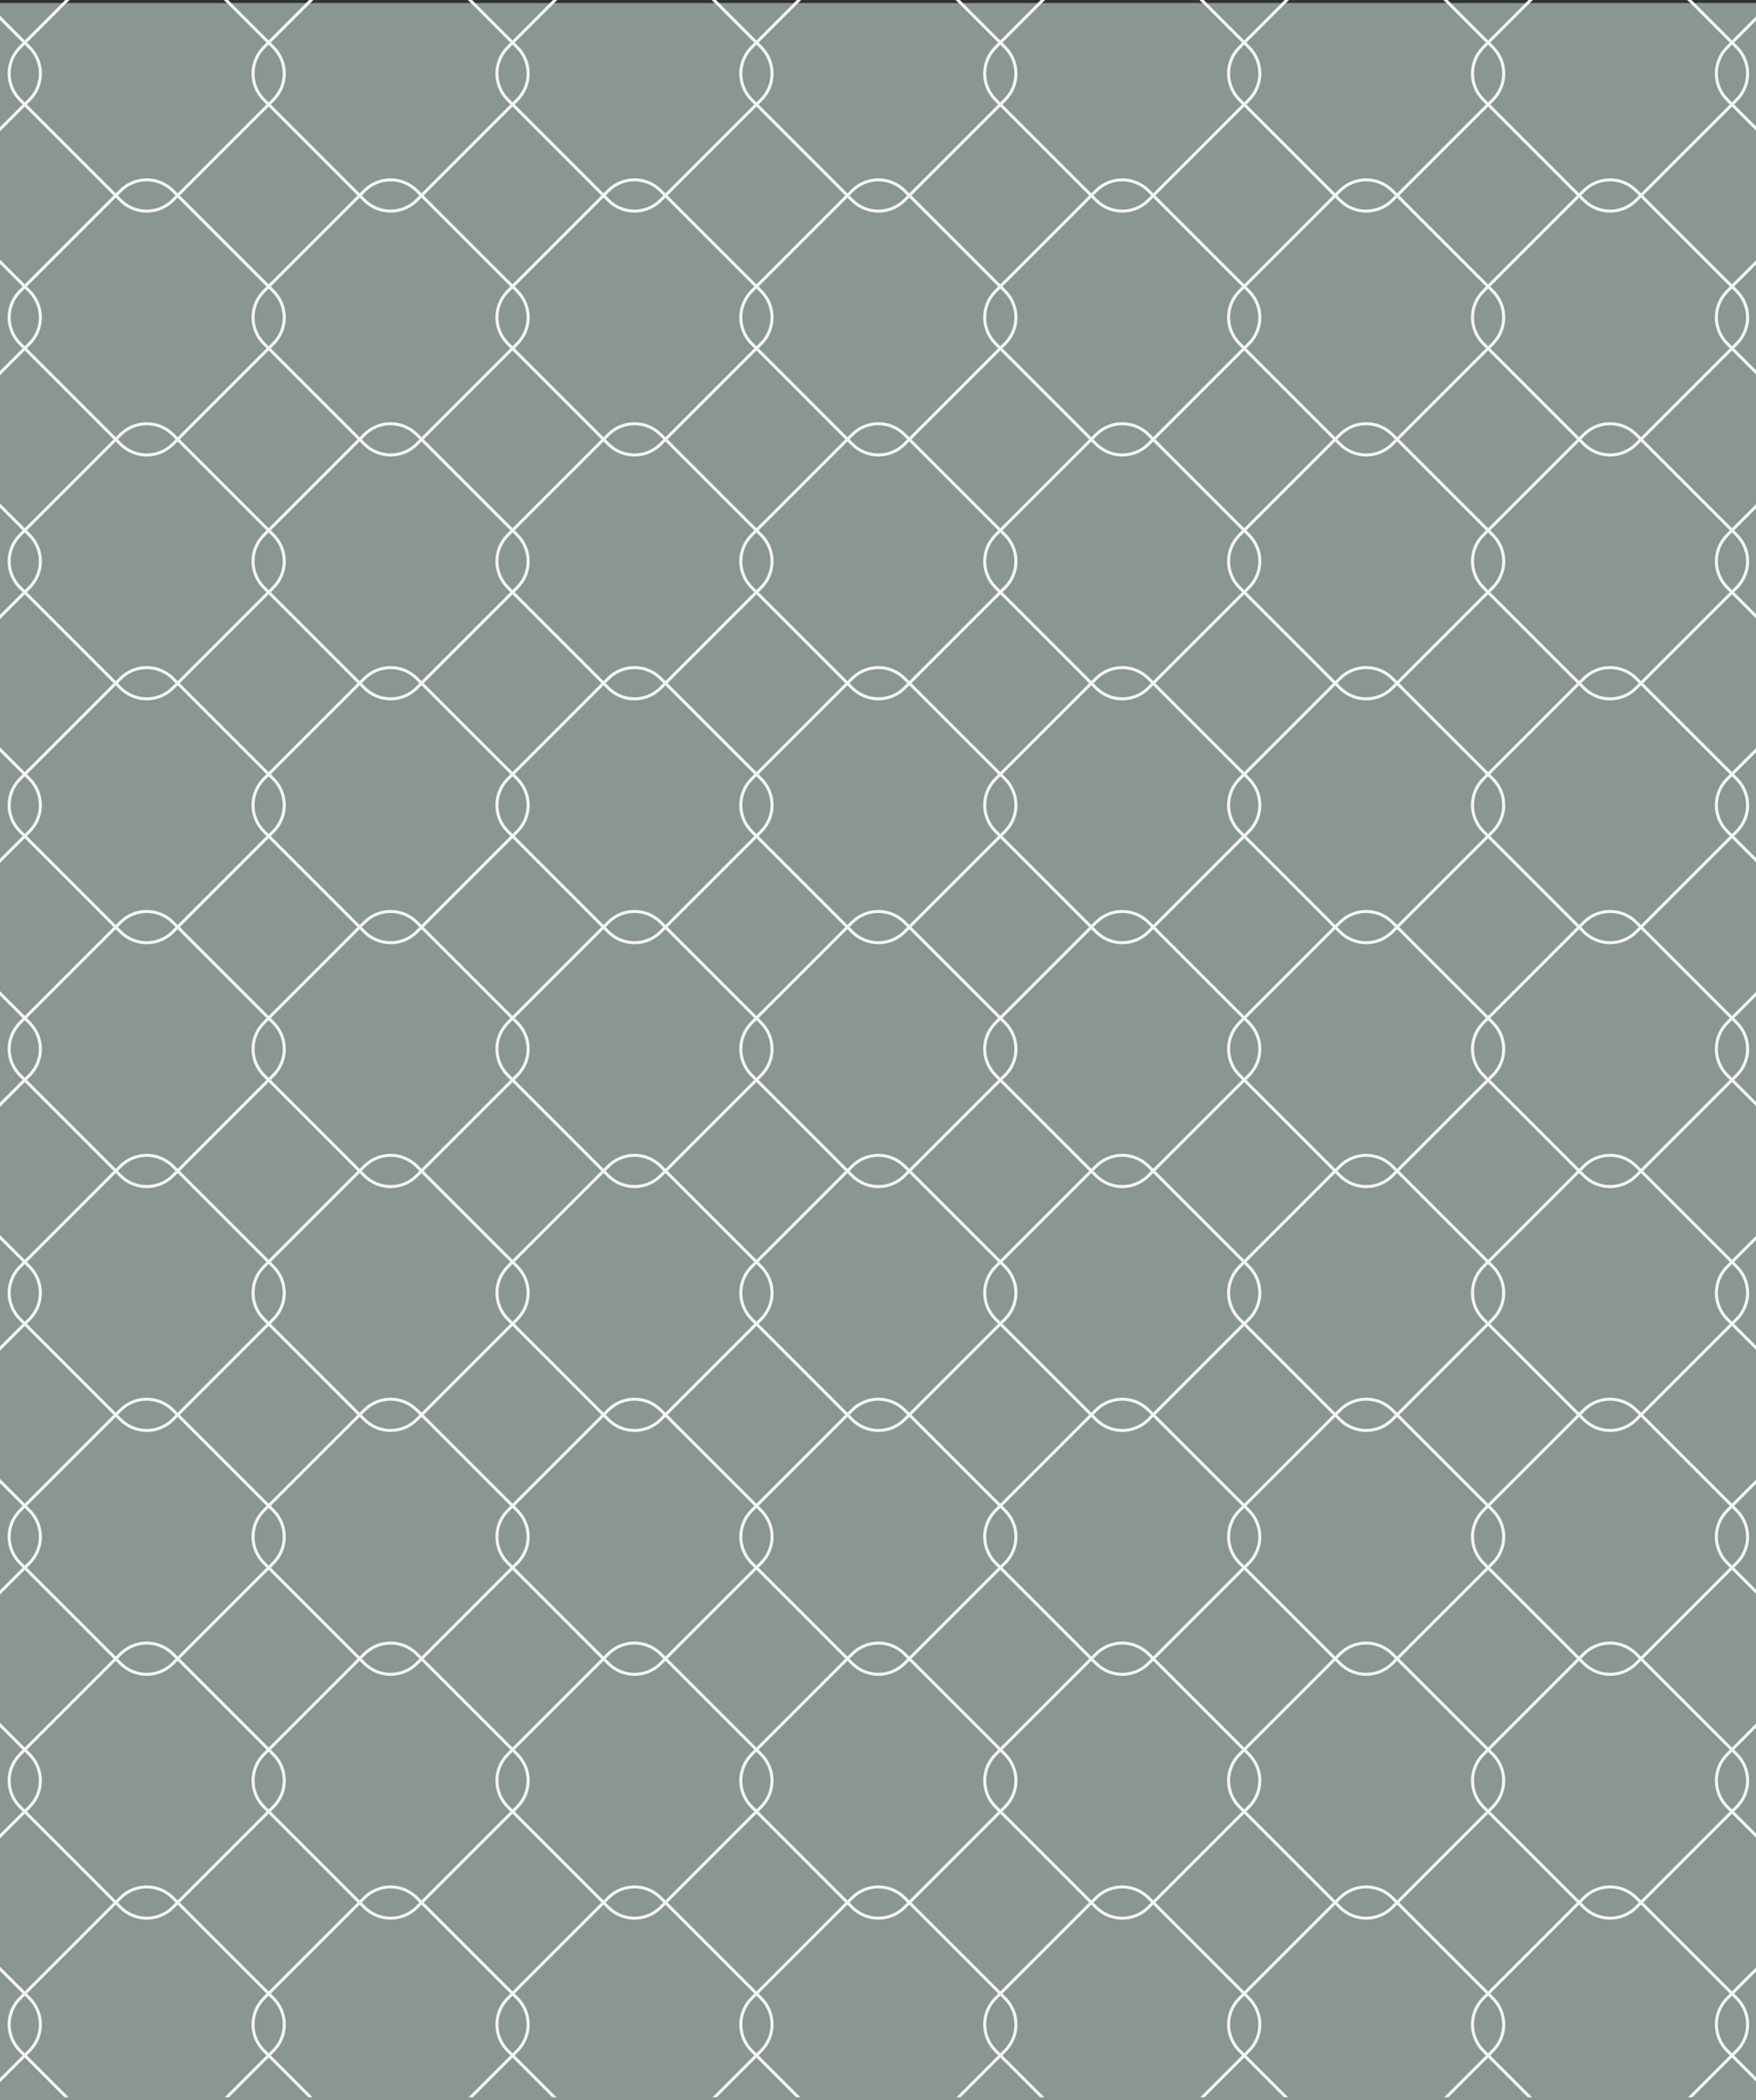
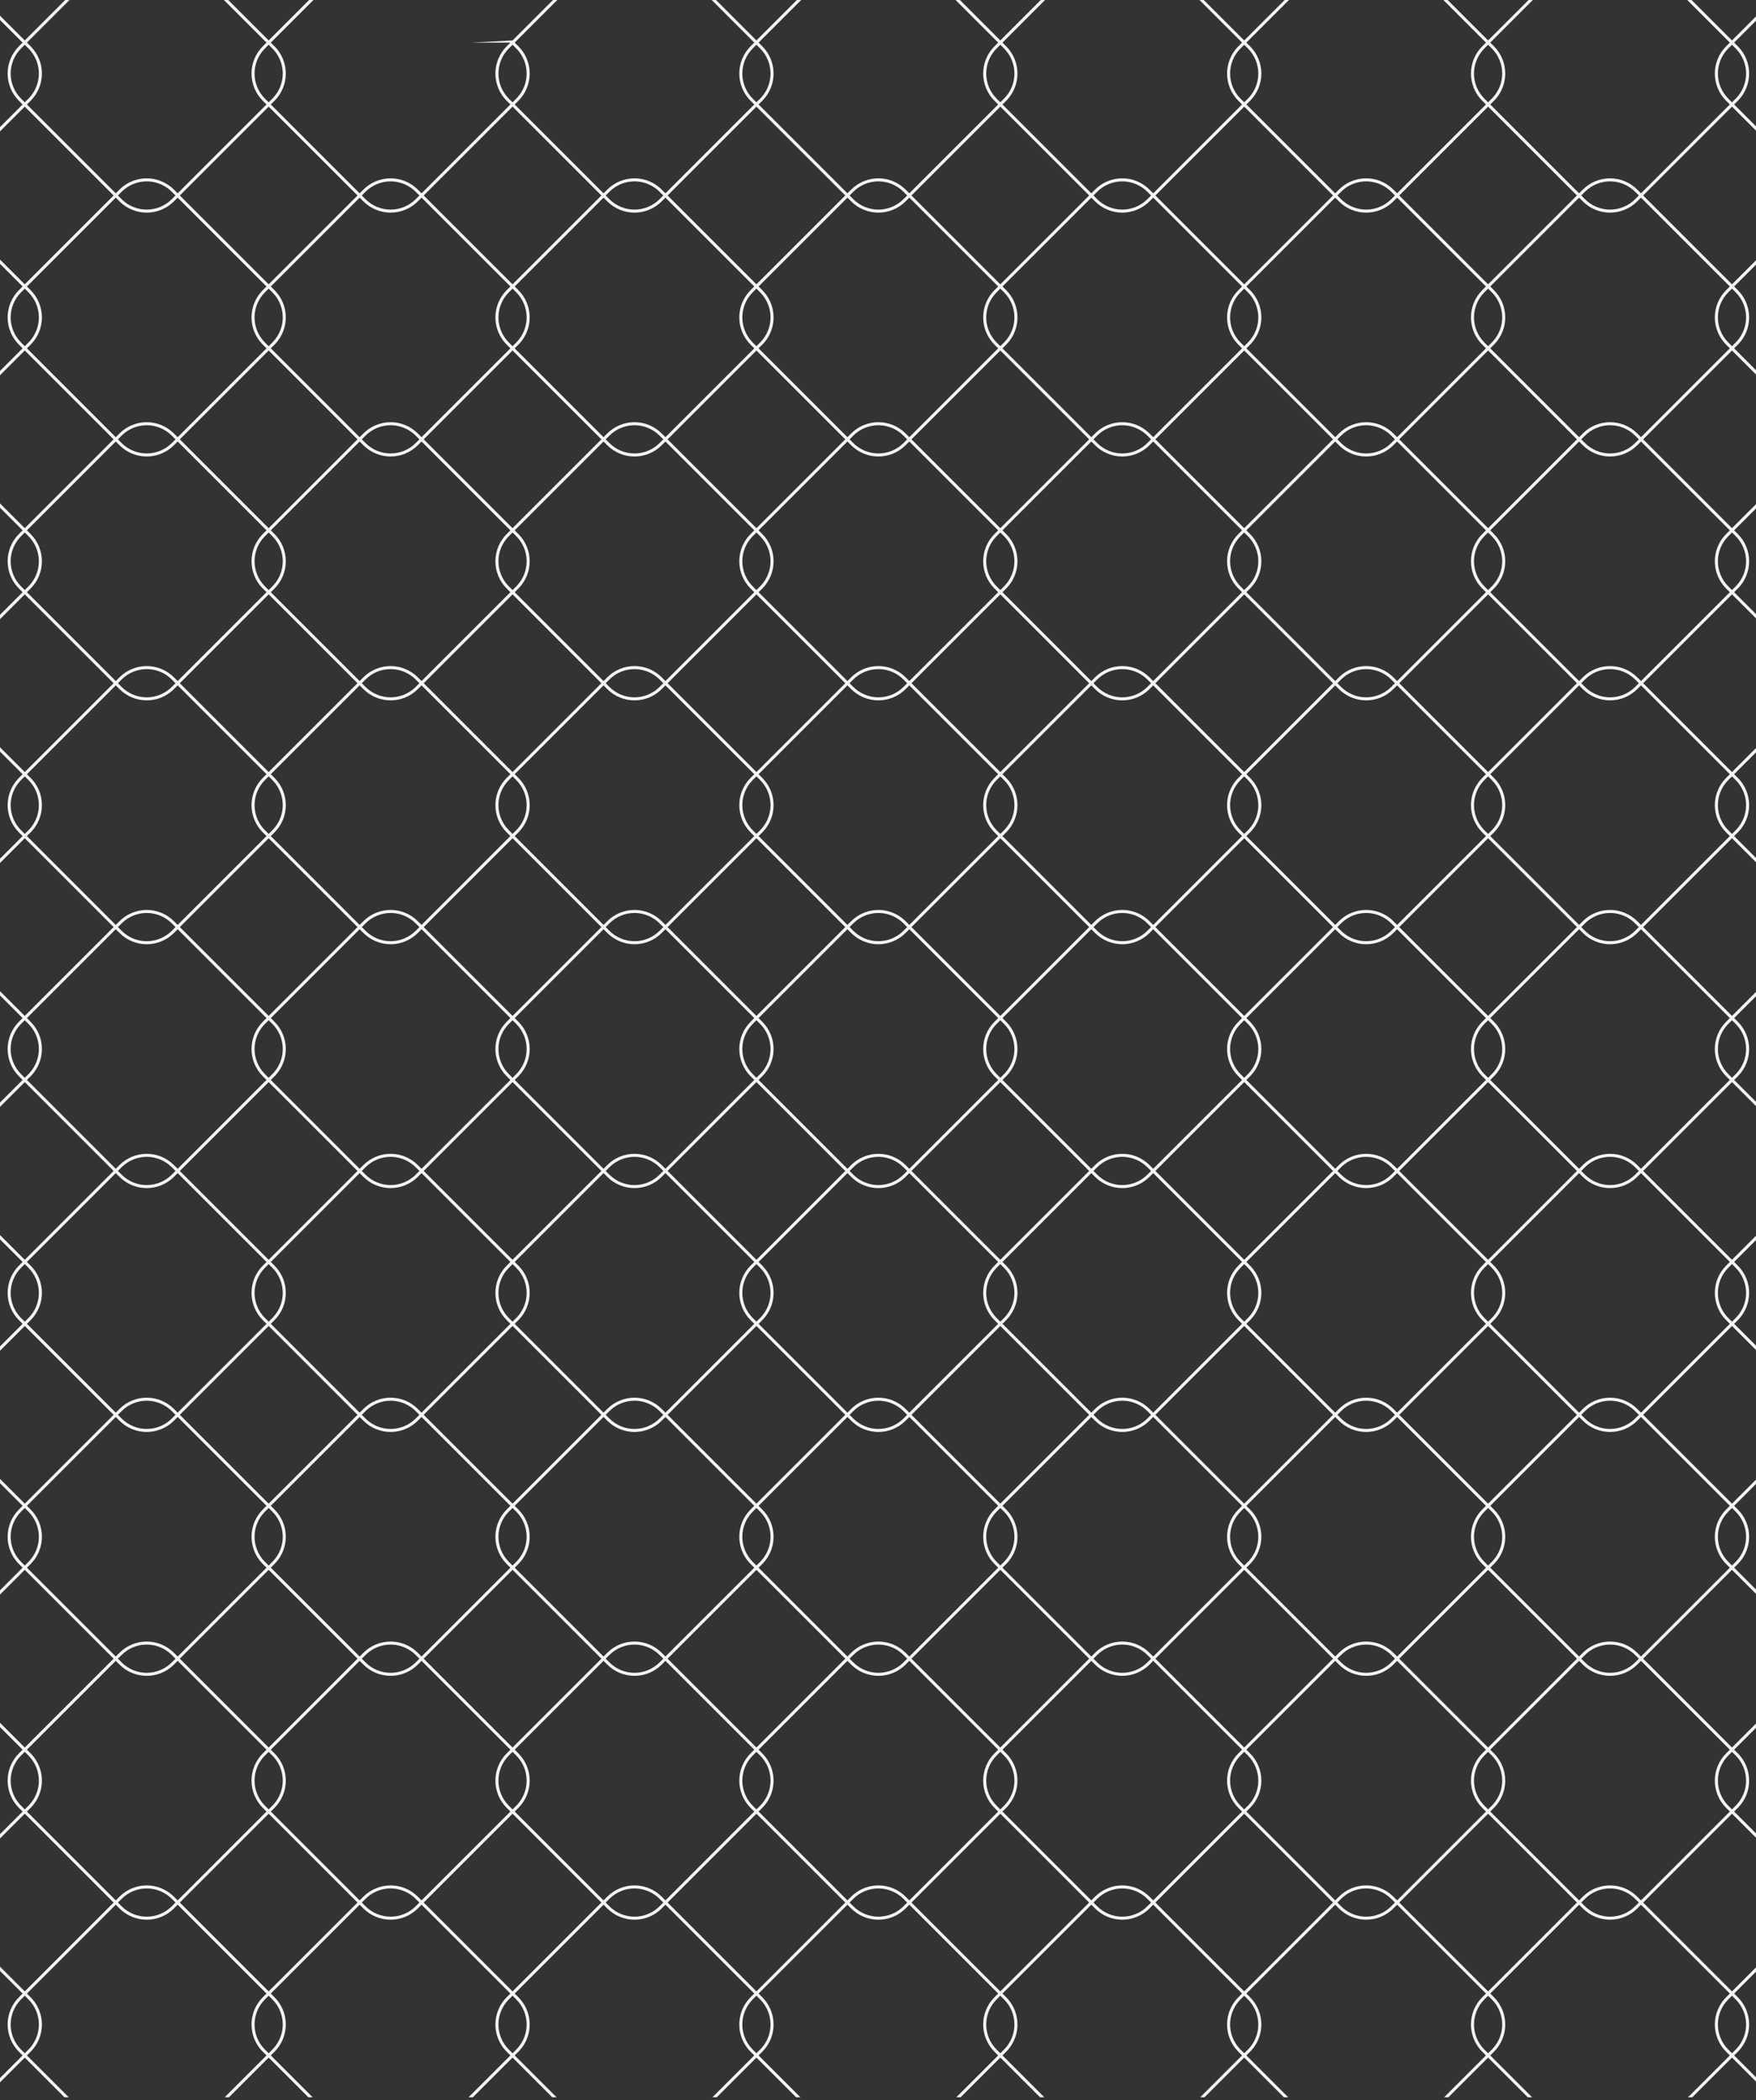
<svg xmlns="http://www.w3.org/2000/svg" width="576" height="689" viewBox="0 0 576 689" fill="none">
  <rect x="0" y="0" width="576" height="689" fill="#333333" stroke="none" />
-   <rect y="1" width="576" height="688" fill="#899691" />
-   <path fill-rule="evenodd" clip-rule="evenodd" d="M568.123 13.268L576 5.39V6.805L568.83 13.975L570.051 15.194C572.419 17.563 573.75 20.775 573.75 24.125C573.75 27.37 572.501 30.487 570.271 32.832L570.051 33.057L568.831 34.275L576 41.444V42.859L568.124 34.982L538.983 64.126L568.123 93.268L576 85.39V86.805L568.83 93.975L570.051 95.194C572.419 97.563 573.75 100.775 573.75 104.125C573.75 107.37 572.501 110.487 570.271 112.832L570.051 113.057L568.831 114.275L576 121.444V122.859L568.124 114.982L538.983 144.126L568.123 173.268L576 165.39V166.805L568.83 173.975L570.051 175.194C572.419 177.563 573.75 180.775 573.75 184.125C573.75 187.37 572.501 190.487 570.271 192.832L570.051 193.057L568.831 194.275L576 201.444V202.859L568.124 194.982L538.983 224.126L568.123 253.268L576 245.39V246.805L568.83 253.975L570.051 255.194C572.419 257.563 573.75 260.775 573.75 264.125C573.75 267.37 572.501 270.487 570.271 272.832L570.051 273.057L568.831 274.275L576 281.444V282.859L568.124 274.982L538.983 304.126L568.123 333.268L576 325.39V326.805L568.83 333.975L570.051 335.194C572.419 337.563 573.75 340.775 573.75 344.125C573.75 347.37 572.501 350.487 570.271 352.832L570.051 353.057L568.831 354.275L576 361.444V362.859L568.124 354.982L538.983 384.126L568.123 413.268L576 405.39V406.805L568.83 413.975L570.051 415.194C572.419 417.563 573.75 420.775 573.75 424.125C573.75 427.37 572.501 430.487 570.271 432.832L570.051 433.057L568.831 434.275L576 441.444V442.859L568.124 434.982L538.983 464.126L568.123 493.268L576 485.39V486.805L568.83 493.975L570.051 495.194C572.419 497.563 573.75 500.775 573.75 504.125C573.75 507.37 572.501 510.487 570.271 512.832L570.051 513.057L568.831 514.275L576 521.444V522.859L568.124 514.982L538.983 544.126L568.123 573.268L576 565.39V566.805L568.83 573.975L570.051 575.194C572.419 577.563 573.75 580.775 573.75 584.125C573.75 587.37 572.501 590.487 570.271 592.832L570.051 593.057L568.831 594.275L576 601.444V602.859L568.124 594.982L538.983 624.126L568.123 653.268L576 645.39V646.805L568.83 653.975L570.051 655.194C572.419 657.563 573.75 660.775 573.75 664.125C573.75 667.37 572.501 670.487 570.271 672.832L570.051 673.057L568.831 674.275L576 681.444V682.859L568.124 674.982L555.107 688H553.693L567.417 674.274L566.197 673.055C563.83 670.686 562.5 667.473 562.5 664.124C562.5 660.775 563.83 657.563 566.197 655.194L567.416 653.975L538.275 624.834L537.056 626.055C535.883 627.228 534.49 628.159 532.958 628.794C531.426 629.429 529.783 629.756 528.124 629.756C526.465 629.756 524.822 629.429 523.29 628.794C521.758 628.159 520.365 627.228 519.192 626.055L517.972 624.833L488.83 653.975L490.051 655.194C492.419 657.563 493.75 660.775 493.75 664.125C493.75 667.37 492.501 670.487 490.271 672.832L490.051 673.057L488.831 674.275L502.555 688H501.14L488.124 674.982L475.107 688H473.693L487.417 674.274L486.197 673.055C483.83 670.686 482.5 667.473 482.5 664.124C482.5 660.775 483.83 657.563 486.197 655.194L487.416 653.975L458.275 624.834L457.056 626.055C455.883 627.228 454.49 628.159 452.958 628.794C451.426 629.429 449.783 629.756 448.124 629.756C446.465 629.756 444.822 629.429 443.29 628.794C441.758 628.159 440.365 627.228 439.192 626.055L437.972 624.833L408.83 653.975L410.051 655.194C412.419 657.563 413.75 660.775 413.75 664.125C413.75 667.37 412.501 670.487 410.271 672.832L410.051 673.057L408.831 674.275L422.555 688H421.141L408.124 674.982L395.107 688H393.693L407.417 674.274L406.197 673.055C403.83 670.686 402.5 667.473 402.5 664.124C402.5 660.775 403.83 657.563 406.197 655.194L407.416 653.975L378.275 624.834L377.056 626.055C375.883 627.228 374.49 628.159 372.958 628.794C371.426 629.429 369.783 629.756 368.124 629.756C366.465 629.756 364.822 629.429 363.29 628.794C361.758 628.159 360.365 627.228 359.192 626.055L357.972 624.833L328.83 653.975L330.051 655.194C332.419 657.563 333.75 660.775 333.75 664.125C333.75 667.37 332.501 670.487 330.271 672.832L330.051 673.057L328.831 674.275L342.555 688H341.141L328.124 674.982L315.107 688H313.693L327.417 674.274L326.197 673.055C323.83 670.686 322.5 667.473 322.5 664.124C322.5 660.775 323.83 657.563 326.197 655.194L327.416 653.975L298.275 624.834L297.056 626.055C295.883 627.228 294.49 628.159 292.958 628.794C291.426 629.429 289.783 629.756 288.124 629.756C286.465 629.756 284.822 629.429 283.29 628.794C281.758 628.159 280.365 627.228 279.192 626.055L277.972 624.833L248.83 653.975L250.051 655.194C252.419 657.563 253.75 660.775 253.75 664.125C253.75 667.37 252.501 670.487 250.271 672.832L250.051 673.057L248.831 674.275L262.555 688H261.141L248.124 674.982L235.107 688H233.693L247.417 674.274L246.197 673.055C243.83 670.686 242.5 667.473 242.5 664.124C242.5 660.775 243.83 657.563 246.197 655.194L247.416 653.975L218.275 624.834L217.056 626.055C215.883 627.228 214.49 628.159 212.958 628.794C211.426 629.429 209.783 629.756 208.124 629.756C206.465 629.756 204.822 629.429 203.29 628.794C201.758 628.159 200.365 627.228 199.192 626.055L197.972 624.833L168.83 653.975L170.051 655.194C172.419 657.563 173.75 660.775 173.75 664.125C173.75 667.37 172.501 670.487 170.271 672.832L170.051 673.057L168.831 674.275L182.555 688H181.141L168.124 674.982L155.107 688H153.693L167.417 674.274L166.197 673.055C163.83 670.686 162.5 667.473 162.5 664.124C162.5 660.775 163.83 657.563 166.197 655.194L167.416 653.975L138.275 624.834L137.056 626.055C135.883 627.228 134.49 628.159 132.958 628.794C131.426 629.429 129.783 629.756 128.124 629.756C126.465 629.756 124.822 629.429 123.29 628.794C121.758 628.159 120.365 627.228 119.192 626.055L117.972 624.833L88.83 653.975L90.051 655.194C92.419 657.563 93.75 660.775 93.75 664.125C93.75 667.37 92.501 670.487 90.27 672.832L90.051 673.057L88.831 674.275L102.555 688H101.141L88.124 674.982L75.107 688H73.693L87.417 674.274L86.197 673.055C83.83 670.686 82.5 667.473 82.5 664.124C82.5 660.775 83.83 657.563 86.197 655.194L87.416 653.975L58.275 624.834L57.056 626.055C55.883 627.228 54.49 628.159 52.958 628.794C51.426 629.429 49.783 629.756 48.124 629.756C46.465 629.756 44.822 629.429 43.29 628.794C41.758 628.159 40.365 627.228 39.192 626.055L37.972 624.833L8.83 653.975L10.051 655.194C12.419 657.563 13.75 660.775 13.75 664.125C13.75 667.37 12.501 670.487 10.271 672.832L10.051 673.057L8.831 674.275L22.555 688H21.141L8.124 674.982L0 683.106V681.692L7.417 674.274L6.197 673.055C3.83 670.686 2.5 667.473 2.5 664.124C2.5 660.775 3.83 657.563 6.197 655.194L7.416 653.975L0 646.559V645.145L8.123 653.268L37.265 624.126L8.124 594.982L0 603.106V601.692L7.417 594.274L6.197 593.055C3.83 590.686 2.5 587.473 2.5 584.124C2.5 580.775 3.83 577.563 6.197 575.194L7.416 573.975L0 566.559V565.145L8.123 573.268L37.265 544.126L8.124 514.982L0 523.106V521.692L7.417 514.274L6.197 513.055C3.83 510.686 2.5 507.473 2.5 504.124C2.5 500.775 3.83 497.563 6.197 495.194L7.416 493.975L0 486.559V485.145L8.123 493.268L37.265 464.126L8.124 434.982L0 443.106V441.692L7.417 434.274L6.197 433.055C3.83 430.686 2.5 427.473 2.5 424.124C2.5 420.775 3.83 417.563 6.197 415.194L7.416 413.975L0 406.559V405.145L8.123 413.268L37.265 384.126L8.124 354.982L0 363.106V361.692L7.417 354.274L6.197 353.055C3.83 350.686 2.5 347.473 2.5 344.124C2.5 340.775 3.83 337.563 6.197 335.194L7.416 333.975L0 326.559V325.145L8.123 333.268L37.265 304.126L8.124 274.982L0 283.106V281.692L7.417 274.274L6.197 273.055C3.83 270.686 2.5 267.473 2.5 264.124C2.5 260.775 3.83 257.563 6.197 255.194L7.416 253.975L0 246.559V245.145L8.123 253.268L37.265 224.126L8.124 194.982L0 203.106V201.692L7.417 194.274L6.197 193.055C3.83 190.686 2.5 187.473 2.5 184.124C2.5 180.775 3.83 177.563 6.197 175.194L7.416 173.975L0 166.559V165.145L8.123 173.268L37.265 144.126L8.124 114.982L0 123.106V121.692L7.417 114.274L6.197 113.055C3.83 110.686 2.5 107.473 2.5 104.124C2.5 100.775 3.83 97.563 6.197 95.194L7.416 93.975L0 86.559V85.144L8.123 93.268L37.265 64.126L8.124 34.982L0 43.106V41.692L7.417 34.274L6.197 33.055C3.83 30.686 2.5 27.473 2.5 24.124C2.5 20.775 3.83 17.563 6.197 15.194L7.416 13.975L0 6.559V5.145L8.123 13.268L21.391 0H22.805L8.83 13.975L10.051 15.194C12.419 17.563 13.75 20.776 13.75 24.125C13.75 27.37 12.501 30.487 10.271 32.832L10.051 33.057L8.831 34.275L37.972 63.419L39.193 62.198C41.562 59.83 44.775 58.5 48.124 58.5C51.474 58.5 54.687 59.83 57.056 62.198L58.276 63.419L87.417 34.274L86.197 33.055C83.83 30.686 82.5 27.473 82.5 24.124C82.5 20.775 83.83 17.563 86.197 15.194L87.416 13.975L73.441 0H74.856L88.123 13.268L101.391 0H102.805L88.83 13.975L90.051 15.194C92.419 17.563 93.75 20.776 93.75 24.125C93.75 27.37 92.501 30.487 90.27 32.832L90.051 33.057L88.831 34.275L117.972 63.419L119.193 62.198C121.562 59.83 124.775 58.5 128.124 58.5C131.474 58.5 134.687 59.83 137.056 62.198L138.276 63.419L167.417 34.274L166.197 33.055C163.83 30.686 162.5 27.473 162.5 24.124C162.5 20.775 163.83 17.563 166.197 15.194L167.416 13.975L153.441 0H154.855L168.123 13.268L181.391 0H182.805L168.83 13.975L170.051 15.194C172.419 17.563 173.75 20.776 173.75 24.125C173.75 27.37 172.501 30.487 170.271 32.832L170.051 33.057L168.831 34.275L197.972 63.419L199.193 62.198C201.562 59.83 204.775 58.5 208.124 58.5C211.474 58.5 214.687 59.83 217.056 62.198L218.276 63.419L247.417 34.274L246.197 33.055C243.83 30.686 242.5 27.473 242.5 24.124C242.5 20.775 243.83 17.563 246.197 15.194L247.416 13.975L233.441 0H234.855L248.123 13.268L261.391 0H262.805L248.83 13.975L250.051 15.194C252.419 17.563 253.75 20.776 253.75 24.125C253.75 27.37 252.501 30.487 250.271 32.832L250.051 33.057L248.831 34.275L277.972 63.419L279.193 62.198C281.562 59.83 284.775 58.5 288.124 58.5C291.474 58.5 294.687 59.83 297.056 62.198L298.276 63.419L327.417 34.274L326.197 33.055C323.83 30.686 322.5 27.473 322.5 24.124C322.5 20.775 323.83 17.563 326.197 15.194L327.416 13.975L313.441 0H314.855L328.123 13.268L341.391 0H342.805L328.83 13.975L330.051 15.194C332.419 17.563 333.75 20.776 333.75 24.125C333.75 27.37 332.501 30.487 330.271 32.832L330.051 33.057L328.831 34.275L357.972 63.419L359.193 62.198C361.562 59.83 364.775 58.5 368.124 58.5C371.474 58.5 374.687 59.83 377.056 62.198L378.276 63.419L407.417 34.274L406.197 33.055C403.83 30.686 402.5 27.473 402.5 24.124C402.5 20.775 403.83 17.563 406.197 15.194L407.416 13.975L393.441 0H394.855L408.123 13.268L421.391 0H422.805L408.83 13.975L410.051 15.194C412.419 17.563 413.75 20.776 413.75 24.125C413.75 27.37 412.501 30.487 410.271 32.832L410.051 33.057L408.831 34.275L437.972 63.419L439.193 62.198C441.562 59.83 444.775 58.5 448.124 58.5C451.474 58.5 454.687 59.83 457.056 62.198L458.276 63.419L487.417 34.274L486.197 33.055C483.83 30.686 482.5 27.473 482.5 24.124C482.5 20.775 483.83 17.563 486.197 15.194L487.416 13.975L473.441 0H474.855L488.123 13.268L501.391 0H502.805L488.83 13.975L490.051 15.194C492.419 17.563 493.75 20.775 493.75 24.125C493.75 27.37 492.501 30.487 490.271 32.832L490.051 33.057L488.831 34.275L517.972 63.418L519.192 62.198C521.561 59.83 524.775 58.5 528.124 58.5C531.474 58.5 534.687 59.83 537.056 62.198L538.276 63.419L567.417 34.274L566.197 33.055C563.83 30.686 562.5 27.473 562.5 24.124C562.5 20.775 563.83 17.563 566.197 15.194L567.416 13.975L553.442 0H554.855L568.123 13.268ZM6.904 655.901C4.725 658.083 3.5 661.04 3.5 664.124C3.5 667.208 4.724 670.166 6.904 672.348L8.124 673.567L9.342 672.35L9.739 671.932C11.671 669.798 12.747 667.017 12.747 664.125C12.747 661.041 11.522 658.083 9.342 655.901L8.123 654.682L6.904 655.901ZM86.904 655.901C84.725 658.083 83.5 661.04 83.5 664.124C83.5 667.208 84.724 670.166 86.904 672.348L88.124 673.567L89.342 672.35L89.739 671.932C91.671 669.798 92.747 667.017 92.747 664.125C92.747 661.041 91.522 658.083 89.342 655.901L88.123 654.682L86.904 655.901ZM166.904 655.901C164.725 658.083 163.5 661.04 163.5 664.124C163.5 667.208 164.724 670.166 166.904 672.348L168.124 673.567L169.342 672.35L169.739 671.932C171.671 669.798 172.747 667.017 172.747 664.125C172.747 661.041 171.522 658.083 169.342 655.901L168.123 654.682L166.904 655.901ZM246.904 655.901C244.725 658.083 243.5 661.04 243.5 664.124C243.5 667.208 244.724 670.166 246.904 672.348L248.124 673.567L249.342 672.35L249.739 671.932C251.671 669.798 252.747 667.017 252.747 664.125C252.747 661.041 251.522 658.083 249.342 655.901L248.123 654.682L246.904 655.901ZM326.904 655.901C324.725 658.083 323.5 661.04 323.5 664.124C323.5 667.208 324.724 670.166 326.904 672.348L328.124 673.567L329.342 672.35L329.739 671.932C331.671 669.798 332.747 667.017 332.747 664.125C332.747 661.041 331.522 658.083 329.342 655.901L328.123 654.682L326.904 655.901ZM406.904 655.901C404.725 658.083 403.5 661.04 403.5 664.124C403.5 667.208 404.724 670.166 406.904 672.348L408.124 673.567L409.342 672.35L409.739 671.932C411.671 669.798 412.747 667.017 412.747 664.125C412.747 661.041 411.522 658.083 409.342 655.901L408.123 654.682L406.904 655.901ZM486.904 655.901C484.725 658.083 483.5 661.04 483.5 664.124C483.5 667.208 484.724 670.166 486.904 672.348L488.124 673.567L489.342 672.35L489.739 671.932C491.671 669.798 492.747 667.017 492.747 664.125C492.747 661.041 491.522 658.083 489.342 655.901L488.123 654.682L486.904 655.901ZM566.904 655.901C564.725 658.083 563.5 661.04 563.5 664.124C563.5 667.208 564.724 670.166 566.904 672.348L568.124 673.567L569.342 672.35L569.739 671.932C571.671 669.798 572.747 667.017 572.747 664.125C572.747 661.041 571.522 658.083 569.342 655.901L568.123 654.682L566.904 655.901ZM58.983 624.126L88.123 653.268L117.265 624.126L88.124 594.982L58.983 624.126ZM138.983 624.126L168.123 653.268L197.265 624.126L168.124 594.982L138.983 624.126ZM218.983 624.126L248.123 653.268L277.265 624.126L248.124 594.982L218.983 624.126ZM298.983 624.126L328.123 653.268L357.265 624.126L328.124 594.982L298.983 624.126ZM378.983 624.126L408.123 653.268L437.265 624.126L408.124 594.982L378.983 624.126ZM458.983 624.126L488.123 653.268L517.264 624.126L488.124 594.982L458.983 624.126ZM48.124 619.5C45.04 619.5 42.082 620.725 39.9 622.905L38.679 624.126L39.9 625.348C40.98 626.428 42.262 627.285 43.673 627.87C45.084 628.455 46.597 628.756 48.124 628.756C49.651 628.756 51.164 628.455 52.575 627.87C53.986 627.285 55.269 626.428 56.349 625.348L57.568 624.127L56.347 622.905C54.302 620.862 51.575 619.657 48.701 619.515C48.509 619.505 48.317 619.5 48.124 619.5ZM128.124 619.5C125.04 619.5 122.082 620.725 119.9 622.905L118.679 624.126L119.9 625.348C120.98 626.428 122.262 627.285 123.673 627.87C125.084 628.455 126.597 628.756 128.124 628.756C129.651 628.756 131.164 628.455 132.575 627.87C133.986 627.285 135.269 626.428 136.349 625.348L137.568 624.127L136.347 622.905C134.302 620.862 131.575 619.657 128.701 619.515C128.509 619.505 128.317 619.5 128.124 619.5ZM208.124 619.5C205.04 619.5 202.082 620.725 199.9 622.905L198.679 624.126L199.9 625.348C200.98 626.428 202.262 627.285 203.673 627.87C205.084 628.455 206.597 628.756 208.124 628.756C209.651 628.756 211.164 628.455 212.575 627.87C213.986 627.285 215.269 626.428 216.349 625.348L217.568 624.127L216.347 622.905C214.302 620.862 211.575 619.657 208.701 619.515C208.509 619.505 208.317 619.5 208.124 619.5ZM288.124 619.5C285.04 619.5 282.082 620.725 279.9 622.905L278.679 624.126L279.9 625.348C280.98 626.428 282.262 627.285 283.673 627.87C285.084 628.455 286.597 628.756 288.124 628.756C289.651 628.756 291.164 628.455 292.575 627.87C293.986 627.285 295.269 626.428 296.349 625.348L297.568 624.127L296.347 622.905C294.302 620.862 291.575 619.657 288.701 619.515C288.509 619.505 288.317 619.5 288.124 619.5ZM368.124 619.5C365.04 619.5 362.082 620.725 359.9 622.905L358.679 624.126L359.9 625.348C360.98 626.428 362.262 627.285 363.673 627.87C365.084 628.455 366.597 628.756 368.124 628.756C369.651 628.756 371.164 628.455 372.575 627.87C373.986 627.285 375.269 626.428 376.349 625.348L377.568 624.127L376.347 622.905C374.302 620.862 371.575 619.657 368.701 619.515C368.509 619.505 368.317 619.5 368.124 619.5ZM448.124 619.5C445.04 619.5 442.082 620.725 439.9 622.905L438.679 624.126L439.9 625.348C440.98 626.428 442.262 627.285 443.673 627.87C445.084 628.455 446.597 628.756 448.124 628.756C449.651 628.756 451.164 628.455 452.575 627.87C453.986 627.285 455.269 626.428 456.349 625.348L457.568 624.127L456.347 622.905C454.302 620.862 451.575 619.657 448.701 619.515C448.509 619.505 448.317 619.5 448.124 619.5ZM528.124 619.5C525.04 619.5 522.082 620.725 519.9 622.905L518.679 624.126L519.9 625.348C520.98 626.428 522.262 627.285 523.673 627.87C525.084 628.455 526.597 628.756 528.124 628.756C529.651 628.756 531.164 628.455 532.575 627.87C533.986 627.285 535.269 626.428 536.349 625.348L537.567 624.127L536.346 622.905C534.573 621.134 532.289 619.994 529.841 619.628C529.276 619.544 528.702 619.5 528.124 619.5ZM8.83 573.975L10.051 575.194C12.419 577.563 13.75 580.775 13.75 584.125C13.75 587.37 12.501 590.487 10.271 592.832L10.051 593.057L8.831 594.275L37.972 623.419L39.193 622.198C41.562 619.83 44.775 618.5 48.124 618.5C51.474 618.5 54.687 619.83 57.056 622.198L58.276 623.419L87.417 594.274L86.197 593.055C83.83 590.686 82.5 587.473 82.5 584.124C82.5 580.775 83.83 577.563 86.197 575.194L87.416 573.975L58.275 544.834L57.056 546.055C55.883 547.228 54.49 548.159 52.958 548.794C51.426 549.429 49.783 549.756 48.124 549.756C46.465 549.756 44.822 549.429 43.29 548.794C41.758 548.159 40.365 547.228 39.192 546.055L37.972 544.833L8.83 573.975ZM88.83 573.975L90.051 575.194C92.419 577.563 93.75 580.775 93.75 584.125C93.75 587.37 92.501 590.487 90.27 592.832L90.051 593.057L88.831 594.275L117.972 623.419L119.193 622.198C121.562 619.83 124.775 618.5 128.124 618.5C131.474 618.5 134.687 619.83 137.056 622.198L138.276 623.419L167.417 594.274L166.197 593.055C163.83 590.686 162.5 587.473 162.5 584.124C162.5 580.775 163.83 577.563 166.197 575.194L167.416 573.975L138.275 544.834L137.056 546.055C135.883 547.228 134.49 548.159 132.958 548.794C131.426 549.429 129.783 549.756 128.124 549.756C126.465 549.756 124.822 549.429 123.29 548.794C121.758 548.159 120.365 547.228 119.192 546.055L117.972 544.833L88.83 573.975ZM168.83 573.975L170.051 575.194C172.419 577.563 173.75 580.775 173.75 584.125C173.75 587.37 172.501 590.487 170.271 592.832L170.051 593.057L168.831 594.275L197.972 623.419L199.193 622.198C201.562 619.83 204.775 618.5 208.124 618.5C211.474 618.5 214.687 619.83 217.056 622.198L218.276 623.419L247.417 594.274L246.197 593.055C243.83 590.686 242.5 587.473 242.5 584.124C242.5 580.775 243.83 577.563 246.197 575.194L247.416 573.975L218.275 544.834L217.056 546.055C215.883 547.228 214.49 548.159 212.958 548.794C211.426 549.429 209.783 549.756 208.124 549.756C206.465 549.756 204.822 549.429 203.29 548.794C201.758 548.159 200.365 547.228 199.192 546.055L197.972 544.833L168.83 573.975ZM248.83 573.975L250.051 575.194C252.419 577.563 253.75 580.775 253.75 584.125C253.75 587.37 252.501 590.487 250.271 592.832L250.051 593.057L248.831 594.275L277.972 623.419L279.193 622.198C281.562 619.83 284.775 618.5 288.124 618.5C291.474 618.5 294.687 619.83 297.056 622.198L298.276 623.419L327.417 594.274L326.197 593.055C323.83 590.686 322.5 587.473 322.5 584.124C322.5 580.775 323.83 577.563 326.197 575.194L327.416 573.975L298.275 544.834L297.056 546.055C295.883 547.228 294.49 548.159 292.958 548.794C291.426 549.429 289.783 549.756 288.124 549.756C286.465 549.756 284.822 549.429 283.29 548.794C281.758 548.159 280.365 547.228 279.192 546.055L277.972 544.833L248.83 573.975ZM328.83 573.975L330.051 575.194C332.419 577.563 333.75 580.775 333.75 584.125C333.75 587.37 332.501 590.487 330.271 592.832L330.051 593.057L328.831 594.275L357.972 623.419L359.193 622.198C361.562 619.83 364.775 618.5 368.124 618.5C371.474 618.5 374.687 619.83 377.056 622.198L378.276 623.419L407.417 594.274L406.197 593.055C403.83 590.686 402.5 587.473 402.5 584.124C402.5 580.775 403.83 577.563 406.197 575.194L407.416 573.975L378.275 544.834L377.056 546.055C375.883 547.228 374.49 548.159 372.958 548.794C371.426 549.429 369.783 549.756 368.124 549.756C366.465 549.756 364.822 549.429 363.29 548.794C361.758 548.159 360.365 547.228 359.192 546.055L357.972 544.833L328.83 573.975ZM408.83 573.975L410.051 575.194C412.419 577.563 413.75 580.775 413.75 584.125C413.75 587.37 412.501 590.487 410.271 592.832L410.051 593.057L408.831 594.275L437.972 623.419L439.193 622.198C441.562 619.83 444.775 618.5 448.124 618.5C451.474 618.5 454.687 619.83 457.056 622.198L458.276 623.419L487.417 594.274L486.197 593.055C483.83 590.686 482.5 587.473 482.5 584.124C482.5 580.775 483.83 577.563 486.197 575.194L487.416 573.975L458.275 544.834L457.056 546.055C455.883 547.228 454.49 548.159 452.958 548.794C451.426 549.429 449.783 549.756 448.124 549.756C446.465 549.756 444.822 549.429 443.29 548.794C441.758 548.159 440.365 547.228 439.192 546.055L437.972 544.833L408.83 573.975ZM488.83 573.975L490.051 575.194C492.419 577.563 493.75 580.775 493.75 584.125C493.75 587.37 492.501 590.487 490.271 592.832L490.051 593.057L488.831 594.275L517.972 623.418L519.192 622.198C521.561 619.83 524.775 618.5 528.124 618.5C531.474 618.5 534.687 619.83 537.056 622.198L538.276 623.419L567.417 594.274L566.197 593.055C563.83 590.686 562.5 587.473 562.5 584.124C562.5 580.775 563.83 577.563 566.197 575.194L567.416 573.975L538.275 544.834L537.056 546.055C535.883 547.228 534.49 548.159 532.958 548.794C531.426 549.429 529.783 549.756 528.124 549.756C526.465 549.756 524.822 549.429 523.29 548.794C521.758 548.159 520.365 547.228 519.192 546.055L517.972 544.833L488.83 573.975ZM6.904 575.901C4.725 578.083 3.5 581.04 3.5 584.124C3.5 587.208 4.724 590.166 6.904 592.348L8.124 593.567L9.342 592.35L9.739 591.932C11.671 589.798 12.747 587.017 12.747 584.125C12.747 581.041 11.522 578.083 9.342 575.901L8.123 574.682L6.904 575.901ZM86.904 575.901C84.725 578.083 83.5 581.04 83.5 584.124C83.5 587.208 84.724 590.166 86.904 592.348L88.124 593.567L89.342 592.35L89.739 591.932C91.671 589.798 92.747 587.017 92.747 584.125C92.747 581.041 91.522 578.083 89.342 575.901L88.123 574.682L86.904 575.901ZM166.904 575.901C164.725 578.083 163.5 581.04 163.5 584.124C163.5 587.208 164.724 590.166 166.904 592.348L168.124 593.567L169.342 592.35L169.739 591.932C171.671 589.798 172.747 587.017 172.747 584.125C172.747 581.041 171.522 578.083 169.342 575.901L168.123 574.682L166.904 575.901ZM246.904 575.901C244.725 578.083 243.5 581.04 243.5 584.124C243.5 587.208 244.724 590.166 246.904 592.348L248.124 593.567L249.342 592.35L249.739 591.932C251.671 589.798 252.747 587.017 252.747 584.125C252.747 581.041 251.522 578.083 249.342 575.901L248.123 574.682L246.904 575.901ZM326.904 575.901C324.725 578.083 323.5 581.04 323.5 584.124C323.5 587.208 324.724 590.166 326.904 592.348L328.124 593.567L329.342 592.35L329.739 591.932C331.671 589.798 332.747 587.017 332.747 584.125C332.747 581.041 331.522 578.083 329.342 575.901L328.123 574.682L326.904 575.901ZM406.904 575.901C404.725 578.083 403.5 581.04 403.5 584.124C403.5 587.208 404.724 590.166 406.904 592.348L408.124 593.567L409.342 592.35L409.739 591.932C411.671 589.798 412.747 587.017 412.747 584.125C412.747 581.041 411.522 578.083 409.342 575.901L408.123 574.682L406.904 575.901ZM486.904 575.901C484.725 578.083 483.5 581.04 483.5 584.124C483.5 587.208 484.724 590.166 486.904 592.348L488.124 593.567L489.342 592.35L489.739 591.932C491.671 589.798 492.747 587.017 492.747 584.125C492.747 581.041 491.522 578.083 489.342 575.901L488.123 574.682L486.904 575.901ZM566.904 575.901C564.725 578.083 563.5 581.04 563.5 584.124C563.5 587.208 564.724 590.166 566.904 592.348L568.124 593.567L569.342 592.35L569.739 591.932C571.671 589.798 572.747 587.017 572.747 584.125C572.747 581.041 571.522 578.083 569.342 575.901L568.123 574.682L566.904 575.901ZM58.983 544.126L88.123 573.268L117.265 544.126L88.124 514.982L58.983 544.126ZM138.983 544.126L168.123 573.268L197.265 544.126L168.124 514.982L138.983 544.126ZM218.983 544.126L248.123 573.268L277.265 544.126L248.124 514.982L218.983 544.126ZM298.983 544.126L328.123 573.268L357.265 544.126L328.124 514.982L298.983 544.126ZM378.983 544.126L408.123 573.268L437.265 544.126L408.124 514.982L378.983 544.126ZM458.983 544.126L488.123 573.268L517.264 544.126L488.124 514.982L458.983 544.126ZM48.124 539.5C45.04 539.5 42.082 540.725 39.9 542.905L38.679 544.126L39.9 545.348C40.98 546.428 42.262 547.285 43.673 547.87C45.084 548.455 46.597 548.756 48.124 548.756C49.651 548.756 51.164 548.455 52.575 547.87C53.986 547.285 55.269 546.428 56.349 545.348L57.568 544.127L56.347 542.905C54.302 540.862 51.575 539.657 48.701 539.515C48.509 539.505 48.317 539.5 48.124 539.5ZM128.124 539.5C125.04 539.5 122.082 540.725 119.9 542.905L118.679 544.126L119.9 545.348C120.98 546.428 122.262 547.285 123.673 547.87C125.084 548.455 126.597 548.756 128.124 548.756C129.651 548.756 131.164 548.455 132.575 547.87C133.986 547.285 135.269 546.428 136.349 545.348L137.568 544.127L136.347 542.905C134.302 540.862 131.575 539.657 128.701 539.515C128.509 539.505 128.317 539.5 128.124 539.5ZM208.124 539.5C205.04 539.5 202.082 540.725 199.9 542.905L198.679 544.126L199.9 545.348C200.98 546.428 202.262 547.285 203.673 547.87C205.084 548.455 206.597 548.756 208.124 548.756C209.651 548.756 211.164 548.455 212.575 547.87C213.986 547.285 215.269 546.428 216.349 545.348L217.568 544.127L216.347 542.905C214.302 540.862 211.575 539.657 208.701 539.515C208.509 539.505 208.317 539.5 208.124 539.5ZM288.124 539.5C285.04 539.5 282.082 540.725 279.9 542.905L278.679 544.126L279.9 545.348C280.98 546.428 282.262 547.285 283.673 547.87C285.084 548.455 286.597 548.756 288.124 548.756C289.651 548.756 291.164 548.455 292.575 547.87C293.986 547.285 295.269 546.428 296.349 545.348L297.568 544.127L296.347 542.905C294.302 540.862 291.575 539.657 288.701 539.515C288.509 539.505 288.317 539.5 288.124 539.5ZM368.124 539.5C365.04 539.5 362.082 540.725 359.9 542.905L358.679 544.126L359.9 545.348C360.98 546.428 362.262 547.285 363.673 547.87C365.084 548.455 366.597 548.756 368.124 548.756C369.651 548.756 371.164 548.455 372.575 547.87C373.986 547.285 375.269 546.428 376.349 545.348L377.568 544.127L376.347 542.905C374.302 540.862 371.575 539.657 368.701 539.515C368.509 539.505 368.317 539.5 368.124 539.5ZM448.124 539.5C445.04 539.5 442.082 540.725 439.9 542.905L438.679 544.126L439.9 545.348C440.98 546.428 442.262 547.285 443.673 547.87C445.084 548.455 446.597 548.756 448.124 548.756C449.651 548.756 451.164 548.455 452.575 547.87C453.986 547.285 455.269 546.428 456.349 545.348L457.568 544.127L456.347 542.905C454.302 540.862 451.575 539.657 448.701 539.515C448.509 539.505 448.317 539.5 448.124 539.5ZM528.124 539.5C525.04 539.5 522.082 540.725 519.9 542.905L518.679 544.126L519.9 545.348C520.98 546.428 522.262 547.285 523.673 547.87C525.084 548.455 526.597 548.756 528.124 548.756C529.651 548.756 531.164 548.455 532.575 547.87C533.986 547.285 535.269 546.428 536.349 545.348L537.567 544.127L536.346 542.905C534.573 541.134 532.289 539.994 529.841 539.628C529.276 539.544 528.702 539.5 528.124 539.5ZM8.83 493.975L10.051 495.194C12.419 497.563 13.75 500.775 13.75 504.125C13.75 507.37 12.501 510.487 10.271 512.832L10.051 513.057L8.831 514.275L37.972 543.419L39.193 542.198C41.562 539.83 44.775 538.5 48.124 538.5C51.474 538.5 54.687 539.83 57.056 542.198L58.276 543.419L87.417 514.274L86.197 513.055C83.83 510.686 82.5 507.473 82.5 504.124C82.5 500.775 83.83 497.563 86.197 495.194L87.416 493.975L58.275 464.834L57.056 466.055C55.883 467.228 54.49 468.159 52.958 468.794C51.426 469.429 49.783 469.756 48.124 469.756C46.465 469.756 44.822 469.429 43.29 468.794C41.758 468.159 40.365 467.228 39.192 466.055L37.972 464.833L8.83 493.975ZM88.83 493.975L90.051 495.194C92.419 497.563 93.75 500.775 93.75 504.125C93.75 507.37 92.501 510.487 90.27 512.832L90.051 513.057L88.831 514.275L117.972 543.419L119.193 542.198C121.562 539.83 124.775 538.5 128.124 538.5C131.474 538.5 134.687 539.83 137.056 542.198L138.276 543.419L167.417 514.274L166.197 513.055C163.83 510.686 162.5 507.473 162.5 504.124C162.5 500.775 163.83 497.563 166.197 495.194L167.416 493.975L138.275 464.834L137.056 466.055C135.883 467.228 134.49 468.159 132.958 468.794C131.426 469.429 129.783 469.756 128.124 469.756C126.465 469.756 124.822 469.429 123.29 468.794C121.758 468.159 120.365 467.228 119.192 466.055L117.972 464.833L88.83 493.975ZM168.83 493.975L170.051 495.194C172.419 497.563 173.75 500.775 173.75 504.125C173.75 507.37 172.501 510.487 170.271 512.832L170.051 513.057L168.831 514.275L197.972 543.419L199.193 542.198C201.562 539.83 204.775 538.5 208.124 538.5C211.474 538.5 214.687 539.83 217.056 542.198L218.276 543.419L247.417 514.274L246.197 513.055C243.83 510.686 242.5 507.473 242.5 504.124C242.5 500.775 243.83 497.563 246.197 495.194L247.416 493.975L218.275 464.834L217.056 466.055C215.883 467.228 214.49 468.159 212.958 468.794C211.426 469.429 209.783 469.756 208.124 469.756C206.465 469.756 204.822 469.429 203.29 468.794C201.758 468.159 200.365 467.228 199.192 466.055L197.972 464.833L168.83 493.975ZM248.83 493.975L250.051 495.194C252.419 497.563 253.75 500.775 253.75 504.125C253.75 507.37 252.501 510.487 250.271 512.832L250.051 513.057L248.831 514.275L277.972 543.419L279.193 542.198C281.562 539.83 284.775 538.5 288.124 538.5C291.474 538.5 294.687 539.83 297.056 542.198L298.276 543.419L327.417 514.274L326.197 513.055C323.83 510.686 322.5 507.473 322.5 504.124C322.5 500.775 323.83 497.563 326.197 495.194L327.416 493.975L298.275 464.834L297.056 466.055C295.883 467.228 294.49 468.159 292.958 468.794C291.426 469.429 289.783 469.756 288.124 469.756C286.465 469.756 284.822 469.429 283.29 468.794C281.758 468.159 280.365 467.228 279.192 466.055L277.972 464.833L248.83 493.975ZM328.83 493.975L330.051 495.194C332.419 497.563 333.75 500.775 333.75 504.125C333.75 507.37 332.501 510.487 330.271 512.832L330.051 513.057L328.831 514.275L357.972 543.419L359.193 542.198C361.562 539.83 364.775 538.5 368.124 538.5C371.474 538.5 374.687 539.83 377.056 542.198L378.276 543.419L407.417 514.274L406.197 513.055C403.83 510.686 402.5 507.473 402.5 504.124C402.5 500.775 403.83 497.563 406.197 495.194L407.416 493.975L378.275 464.834L377.056 466.055C375.883 467.228 374.49 468.159 372.958 468.794C371.426 469.429 369.783 469.756 368.124 469.756C366.465 469.756 364.822 469.429 363.29 468.794C361.758 468.159 360.365 467.228 359.192 466.055L357.972 464.833L328.83 493.975ZM408.83 493.975L410.051 495.194C412.419 497.563 413.75 500.775 413.75 504.125C413.75 507.37 412.501 510.487 410.271 512.832L410.051 513.057L408.831 514.275L437.972 543.419L439.193 542.198C441.562 539.83 444.775 538.5 448.124 538.5C451.474 538.5 454.687 539.83 457.056 542.198L458.276 543.419L487.417 514.274L486.197 513.055C483.83 510.686 482.5 507.473 482.5 504.124C482.5 500.775 483.83 497.563 486.197 495.194L487.416 493.975L458.275 464.834L457.056 466.055C455.883 467.228 454.49 468.159 452.958 468.794C451.426 469.429 449.783 469.756 448.124 469.756C446.465 469.756 444.822 469.429 443.29 468.794C441.758 468.159 440.365 467.228 439.192 466.055L437.972 464.833L408.83 493.975ZM488.83 493.975L490.051 495.194C492.419 497.563 493.75 500.775 493.75 504.125C493.75 507.37 492.501 510.487 490.271 512.832L490.051 513.057L488.831 514.275L517.972 543.418L519.192 542.198C521.561 539.83 524.775 538.5 528.124 538.5C531.474 538.5 534.687 539.83 537.056 542.198L538.276 543.419L567.417 514.274L566.197 513.055C563.83 510.686 562.5 507.473 562.5 504.124C562.5 500.775 563.83 497.563 566.197 495.194L567.416 493.975L538.275 464.834L537.056 466.055C535.883 467.228 534.49 468.159 532.958 468.794C531.426 469.429 529.783 469.756 528.124 469.756C526.465 469.756 524.822 469.429 523.29 468.794C521.758 468.159 520.365 467.228 519.192 466.055L517.972 464.833L488.83 493.975ZM6.904 495.901C4.725 498.083 3.5 501.04 3.5 504.124C3.5 507.208 4.724 510.166 6.904 512.348L8.124 513.567L9.342 512.35L9.739 511.932C11.671 509.798 12.747 507.017 12.747 504.125C12.747 501.041 11.522 498.083 9.342 495.901L8.123 494.682L6.904 495.901ZM86.904 495.901C84.725 498.083 83.5 501.04 83.5 504.124C83.5 507.208 84.724 510.166 86.904 512.348L88.124 513.567L89.342 512.35L89.739 511.932C91.671 509.798 92.747 507.017 92.747 504.125C92.747 501.041 91.522 498.083 89.342 495.901L88.123 494.682L86.904 495.901ZM166.904 495.901C164.725 498.083 163.5 501.04 163.5 504.124C163.5 507.208 164.724 510.166 166.904 512.348L168.124 513.567L169.342 512.35L169.739 511.932C171.671 509.798 172.747 507.017 172.747 504.125C172.747 501.041 171.522 498.083 169.342 495.901L168.123 494.682L166.904 495.901ZM246.904 495.901C244.725 498.083 243.5 501.04 243.5 504.124C243.5 507.208 244.724 510.166 246.904 512.348L248.124 513.567L249.342 512.35L249.739 511.932C251.671 509.798 252.747 507.017 252.747 504.125C252.747 501.041 251.522 498.083 249.342 495.901L248.123 494.682L246.904 495.901ZM326.904 495.901C324.725 498.083 323.5 501.04 323.5 504.124C323.5 507.208 324.724 510.166 326.904 512.348L328.124 513.567L329.342 512.35L329.739 511.932C331.671 509.798 332.747 507.017 332.747 504.125C332.747 501.041 331.522 498.083 329.342 495.901L328.123 494.682L326.904 495.901ZM406.904 495.901C404.725 498.083 403.5 501.04 403.5 504.124C403.5 507.208 404.724 510.166 406.904 512.348L408.124 513.567L409.342 512.35L409.739 511.932C411.671 509.798 412.747 507.017 412.747 504.125C412.747 501.041 411.522 498.083 409.342 495.901L408.123 494.682L406.904 495.901ZM486.904 495.901C484.725 498.083 483.5 501.04 483.5 504.124C483.5 507.208 484.724 510.166 486.904 512.348L488.124 513.567L489.342 512.35L489.739 511.932C491.671 509.798 492.747 507.017 492.747 504.125C492.747 501.041 491.522 498.083 489.342 495.901L488.123 494.682L486.904 495.901ZM566.904 495.901C564.725 498.083 563.5 501.04 563.5 504.124C563.5 507.208 564.724 510.166 566.904 512.348L568.124 513.567L569.342 512.35L569.739 511.932C571.671 509.798 572.747 507.017 572.747 504.125C572.747 501.041 571.522 498.083 569.342 495.901L568.123 494.682L566.904 495.901ZM58.983 464.126L88.123 493.268L117.265 464.126L88.124 434.982L58.983 464.126ZM138.983 464.126L168.123 493.268L197.265 464.126L168.124 434.982L138.983 464.126ZM218.983 464.126L248.123 493.268L277.265 464.126L248.124 434.982L218.983 464.126ZM298.983 464.126L328.123 493.268L357.265 464.126L328.124 434.982L298.983 464.126ZM378.983 464.126L408.123 493.268L437.265 464.126L408.124 434.982L378.983 464.126ZM458.983 464.126L488.123 493.268L517.264 464.126L488.124 434.982L458.983 464.126ZM48.124 459.5C45.04 459.5 42.082 460.725 39.9 462.905L38.679 464.126L39.9 465.348C40.98 466.428 42.262 467.285 43.673 467.87C45.084 468.455 46.597 468.756 48.124 468.756C49.651 468.756 51.164 468.455 52.575 467.87C53.986 467.285 55.269 466.428 56.349 465.348L57.568 464.127L56.347 462.905C54.302 460.862 51.575 459.657 48.701 459.515C48.509 459.505 48.317 459.5 48.124 459.5ZM128.124 459.5C125.04 459.5 122.082 460.725 119.9 462.905L118.679 464.126L119.9 465.348C120.98 466.428 122.262 467.285 123.673 467.87C125.084 468.455 126.597 468.756 128.124 468.756C129.651 468.756 131.164 468.455 132.575 467.87C133.986 467.285 135.269 466.428 136.349 465.348L137.568 464.127L136.347 462.905C134.302 460.862 131.575 459.657 128.701 459.515C128.509 459.505 128.317 459.5 128.124 459.5ZM208.124 459.5C205.04 459.5 202.082 460.725 199.9 462.905L198.679 464.126L199.9 465.348C200.98 466.428 202.262 467.285 203.673 467.87C205.084 468.455 206.597 468.756 208.124 468.756C209.651 468.756 211.164 468.455 212.575 467.87C213.986 467.285 215.269 466.428 216.349 465.348L217.568 464.127L216.347 462.905C214.302 460.862 211.575 459.657 208.701 459.515C208.509 459.505 208.317 459.5 208.124 459.5ZM288.124 459.5C285.04 459.5 282.082 460.725 279.9 462.905L278.679 464.126L279.9 465.348C280.98 466.428 282.262 467.285 283.673 467.87C285.084 468.455 286.597 468.756 288.124 468.756C289.651 468.756 291.164 468.455 292.575 467.87C293.986 467.285 295.269 466.428 296.349 465.348L297.568 464.127L296.347 462.905C294.302 460.862 291.575 459.657 288.701 459.515C288.509 459.505 288.317 459.5 288.124 459.5ZM368.124 459.5C365.04 459.5 362.082 460.725 359.9 462.905L358.679 464.126L359.9 465.348C360.98 466.428 362.262 467.285 363.673 467.87C365.084 468.455 366.597 468.756 368.124 468.756C369.651 468.756 371.164 468.455 372.575 467.87C373.986 467.285 375.269 466.428 376.349 465.348L377.568 464.127L376.347 462.905C374.302 460.862 371.575 459.657 368.701 459.515C368.509 459.505 368.317 459.5 368.124 459.5ZM448.124 459.5C445.04 459.5 442.082 460.725 439.9 462.905L438.679 464.126L439.9 465.348C440.98 466.428 442.262 467.285 443.673 467.87C445.084 468.455 446.597 468.756 448.124 468.756C449.651 468.756 451.164 468.455 452.575 467.87C453.986 467.285 455.269 466.428 456.349 465.348L457.568 464.127L456.347 462.905C454.302 460.862 451.575 459.657 448.701 459.515C448.509 459.505 448.317 459.5 448.124 459.5ZM528.124 459.5C525.04 459.5 522.082 460.725 519.9 462.905L518.679 464.126L519.9 465.348C520.98 466.428 522.262 467.285 523.673 467.87C525.084 468.455 526.597 468.756 528.124 468.756C529.651 468.756 531.164 468.455 532.575 467.87C533.986 467.285 535.269 466.428 536.349 465.348L537.567 464.127L536.346 462.905C534.573 461.134 532.289 459.994 529.841 459.628C529.276 459.544 528.702 459.5 528.124 459.5ZM8.83 413.975L10.051 415.194C12.419 417.563 13.75 420.775 13.75 424.125C13.75 427.37 12.501 430.487 10.271 432.832L10.051 433.057L8.831 434.275L37.972 463.419L39.193 462.198C41.562 459.83 44.775 458.5 48.124 458.5C51.474 458.5 54.687 459.83 57.056 462.198L58.276 463.419L87.417 434.274L86.197 433.055C83.83 430.686 82.5 427.473 82.5 424.124C82.5 420.775 83.83 417.563 86.197 415.194L87.416 413.975L58.275 384.834L57.056 386.055C55.883 387.228 54.49 388.159 52.958 388.794C51.426 389.429 49.783 389.756 48.124 389.756C46.465 389.756 44.822 389.429 43.29 388.794C41.758 388.159 40.365 387.228 39.192 386.055L37.972 384.833L8.83 413.975ZM88.83 413.975L90.051 415.194C92.419 417.563 93.75 420.775 93.75 424.125C93.75 427.37 92.501 430.487 90.27 432.832L90.051 433.057L88.831 434.275L117.972 463.419L119.193 462.198C121.562 459.83 124.775 458.5 128.124 458.5C131.474 458.5 134.687 459.83 137.056 462.198L138.276 463.419L167.417 434.274L166.197 433.055C163.83 430.686 162.5 427.473 162.5 424.124C162.5 420.775 163.83 417.563 166.197 415.194L167.416 413.975L138.275 384.834L137.056 386.055C135.883 387.228 134.49 388.159 132.958 388.794C131.426 389.429 129.783 389.756 128.124 389.756C126.465 389.756 124.822 389.429 123.29 388.794C121.758 388.159 120.365 387.228 119.192 386.055L117.972 384.833L88.83 413.975ZM168.83 413.975L170.051 415.194C172.419 417.563 173.75 420.775 173.75 424.125C173.75 427.37 172.501 430.487 170.271 432.832L170.051 433.057L168.831 434.275L197.972 463.419L199.193 462.198C201.562 459.83 204.775 458.5 208.124 458.5C211.474 458.5 214.687 459.83 217.056 462.198L218.276 463.419L247.417 434.274L246.197 433.055C243.83 430.686 242.5 427.473 242.5 424.124C242.5 420.775 243.83 417.563 246.197 415.194L247.416 413.975L218.275 384.834L217.056 386.055C215.883 387.228 214.49 388.159 212.958 388.794C211.426 389.429 209.783 389.756 208.124 389.756C206.465 389.756 204.822 389.429 203.29 388.794C201.758 388.159 200.365 387.228 199.192 386.055L197.972 384.833L168.83 413.975ZM248.83 413.975L250.051 415.194C252.419 417.563 253.75 420.775 253.75 424.125C253.75 427.37 252.501 430.487 250.271 432.832L250.051 433.057L248.831 434.275L277.972 463.419L279.193 462.198C281.562 459.83 284.775 458.5 288.124 458.5C291.474 458.5 294.687 459.83 297.056 462.198L298.276 463.419L327.417 434.274L326.197 433.055C323.83 430.686 322.5 427.473 322.5 424.124C322.5 420.775 323.83 417.563 326.197 415.194L327.416 413.975L298.275 384.834L297.056 386.055C295.883 387.228 294.49 388.159 292.958 388.794C291.426 389.429 289.783 389.756 288.124 389.756C286.465 389.756 284.822 389.429 283.29 388.794C281.758 388.159 280.365 387.228 279.192 386.055L277.972 384.833L248.83 413.975ZM328.83 413.975L330.051 415.194C332.419 417.563 333.75 420.775 333.75 424.125C333.75 427.37 332.501 430.487 330.271 432.832L330.051 433.057L328.831 434.275L357.972 463.419L359.193 462.198C361.562 459.83 364.775 458.5 368.124 458.5C371.474 458.5 374.687 459.83 377.056 462.198L378.276 463.419L407.417 434.274L406.197 433.055C403.83 430.686 402.5 427.473 402.5 424.124C402.5 420.775 403.83 417.563 406.197 415.194L407.416 413.975L378.275 384.834L377.056 386.055C375.883 387.228 374.49 388.159 372.958 388.794C371.426 389.429 369.783 389.756 368.124 389.756C366.465 389.756 364.822 389.429 363.29 388.794C361.758 388.159 360.365 387.228 359.192 386.055L357.972 384.833L328.83 413.975ZM408.83 413.975L410.051 415.194C412.419 417.563 413.75 420.775 413.75 424.125C413.75 427.37 412.501 430.487 410.271 432.832L410.051 433.057L408.831 434.275L437.972 463.419L439.193 462.198C441.562 459.83 444.775 458.5 448.124 458.5C451.474 458.5 454.687 459.83 457.056 462.198L458.276 463.419L487.417 434.274L486.197 433.055C483.83 430.686 482.5 427.473 482.5 424.124C482.5 420.775 483.83 417.563 486.197 415.194L487.416 413.975L458.275 384.834L457.056 386.055C455.883 387.228 454.49 388.159 452.958 388.794C451.426 389.429 449.783 389.756 448.124 389.756C446.465 389.756 444.822 389.429 443.29 388.794C441.758 388.159 440.365 387.228 439.192 386.055L437.972 384.833L408.83 413.975ZM488.83 413.975L490.051 415.194C492.419 417.563 493.75 420.775 493.75 424.125C493.75 427.37 492.501 430.487 490.271 432.832L490.051 433.057L488.831 434.275L517.972 463.418L519.192 462.198C521.561 459.83 524.775 458.5 528.124 458.5C531.474 458.5 534.687 459.83 537.056 462.198L538.276 463.419L567.417 434.274L566.197 433.055C563.83 430.686 562.5 427.473 562.5 424.124C562.5 420.775 563.83 417.563 566.197 415.194L567.416 413.975L538.275 384.834L537.056 386.055C535.883 387.228 534.49 388.159 532.958 388.794C531.426 389.429 529.783 389.756 528.124 389.756C526.465 389.756 524.822 389.429 523.29 388.794C521.758 388.159 520.365 387.228 519.192 386.055L517.972 384.833L488.83 413.975ZM6.904 415.901C4.725 418.083 3.5 421.04 3.5 424.124C3.5 427.208 4.724 430.166 6.904 432.348L8.124 433.567L9.342 432.35L9.739 431.932C11.671 429.798 12.747 427.017 12.747 424.125C12.747 421.041 11.522 418.083 9.342 415.901L8.123 414.682L6.904 415.901ZM86.904 415.901C84.725 418.083 83.5 421.04 83.5 424.124C83.5 427.208 84.724 430.166 86.904 432.348L88.124 433.567L89.342 432.35L89.739 431.932C91.671 429.798 92.747 427.017 92.747 424.125C92.747 421.041 91.522 418.083 89.342 415.901L88.123 414.682L86.904 415.901ZM166.904 415.901C164.725 418.083 163.5 421.04 163.5 424.124C163.5 427.208 164.724 430.166 166.904 432.348L168.124 433.567L169.342 432.35L169.739 431.932C171.671 429.798 172.747 427.017 172.747 424.125C172.747 421.041 171.522 418.083 169.342 415.901L168.123 414.682L166.904 415.901ZM246.904 415.901C244.725 418.083 243.5 421.04 243.5 424.124C243.5 427.208 244.724 430.166 246.904 432.348L248.124 433.567L249.342 432.35L249.739 431.932C251.671 429.798 252.747 427.017 252.747 424.125C252.747 421.041 251.522 418.083 249.342 415.901L248.123 414.682L246.904 415.901ZM326.904 415.901C324.725 418.083 323.5 421.04 323.5 424.124C323.5 427.208 324.724 430.166 326.904 432.348L328.124 433.567L329.342 432.35L329.739 431.932C331.671 429.798 332.747 427.017 332.747 424.125C332.747 421.041 331.522 418.083 329.342 415.901L328.123 414.682L326.904 415.901ZM406.904 415.901C404.725 418.083 403.5 421.04 403.5 424.124C403.5 427.208 404.724 430.166 406.904 432.348L408.124 433.567L409.342 432.35L409.739 431.932C411.671 429.798 412.747 427.017 412.747 424.125C412.747 421.041 411.522 418.083 409.342 415.901L408.123 414.682L406.904 415.901ZM486.904 415.901C484.725 418.083 483.5 421.04 483.5 424.124C483.5 427.208 484.724 430.166 486.904 432.348L488.124 433.567L489.342 432.35L489.739 431.932C491.671 429.798 492.747 427.017 492.747 424.125C492.747 421.041 491.522 418.083 489.342 415.901L488.123 414.682L486.904 415.901ZM566.904 415.901C564.725 418.083 563.5 421.04 563.5 424.124C563.5 427.208 564.724 430.166 566.904 432.348L568.124 433.567L569.342 432.35L569.739 431.932C571.671 429.798 572.747 427.017 572.747 424.125C572.747 421.041 571.522 418.083 569.342 415.901L568.123 414.682L566.904 415.901ZM58.983 384.126L88.123 413.268L117.265 384.126L88.124 354.982L58.983 384.126ZM138.983 384.126L168.123 413.268L197.265 384.126L168.124 354.982L138.983 384.126ZM218.983 384.126L248.123 413.268L277.265 384.126L248.124 354.982L218.983 384.126ZM298.983 384.126L328.123 413.268L357.265 384.126L328.124 354.982L298.983 384.126ZM378.983 384.126L408.123 413.268L437.265 384.126L408.124 354.982L378.983 384.126ZM458.983 384.126L488.123 413.268L517.264 384.126L488.124 354.982L458.983 384.126ZM48.124 379.5C45.04 379.5 42.082 380.725 39.9 382.905L38.679 384.126L39.9 385.348C40.98 386.428 42.262 387.285 43.673 387.87C45.084 388.455 46.597 388.756 48.124 388.756C49.651 388.756 51.164 388.455 52.575 387.87C53.986 387.285 55.269 386.428 56.349 385.348L57.568 384.127L56.347 382.905C54.302 380.862 51.575 379.657 48.701 379.515C48.509 379.505 48.317 379.5 48.124 379.5ZM128.124 379.5C125.04 379.5 122.082 380.725 119.9 382.905L118.679 384.126L119.9 385.348C120.98 386.428 122.262 387.285 123.673 387.87C125.084 388.455 126.597 388.756 128.124 388.756C129.651 388.756 131.164 388.455 132.575 387.87C133.986 387.285 135.269 386.428 136.349 385.348L137.568 384.127L136.347 382.905C134.302 380.862 131.575 379.657 128.701 379.515C128.509 379.505 128.317 379.5 128.124 379.5ZM208.124 379.5C205.04 379.5 202.082 380.725 199.9 382.905L198.679 384.126L199.9 385.348C200.98 386.428 202.262 387.285 203.673 387.87C205.084 388.455 206.597 388.756 208.124 388.756C209.651 388.756 211.164 388.455 212.575 387.87C213.986 387.285 215.269 386.428 216.349 385.348L217.568 384.127L216.347 382.905C214.302 380.862 211.575 379.657 208.701 379.515C208.509 379.505 208.317 379.5 208.124 379.5ZM288.124 379.5C285.04 379.5 282.082 380.725 279.9 382.905L278.679 384.126L279.9 385.348C280.98 386.428 282.262 387.285 283.673 387.87C285.084 388.455 286.597 388.756 288.124 388.756C289.651 388.756 291.164 388.455 292.575 387.87C293.986 387.285 295.269 386.428 296.349 385.348L297.568 384.127L296.347 382.905C294.302 380.862 291.575 379.657 288.701 379.515C288.509 379.505 288.317 379.5 288.124 379.5ZM368.124 379.5C365.04 379.5 362.082 380.725 359.9 382.905L358.679 384.126L359.9 385.348C360.98 386.428 362.262 387.285 363.673 387.87C365.084 388.455 366.597 388.756 368.124 388.756C369.651 388.756 371.164 388.455 372.575 387.87C373.986 387.285 375.269 386.428 376.349 385.348L377.568 384.127L376.347 382.905C374.302 380.862 371.575 379.657 368.701 379.515C368.509 379.505 368.317 379.5 368.124 379.5ZM448.124 379.5C445.04 379.5 442.082 380.725 439.9 382.905L438.679 384.126L439.9 385.348C440.98 386.428 442.262 387.285 443.673 387.87C445.084 388.455 446.597 388.756 448.124 388.756C449.651 388.756 451.164 388.455 452.575 387.87C453.986 387.285 455.269 386.428 456.349 385.348L457.568 384.127L456.347 382.905C454.302 380.862 451.575 379.657 448.701 379.515C448.509 379.505 448.317 379.5 448.124 379.5ZM528.124 379.5C525.04 379.5 522.082 380.725 519.9 382.905L518.679 384.126L519.9 385.348C520.98 386.428 522.262 387.285 523.673 387.87C525.084 388.455 526.597 388.756 528.124 388.756C529.651 388.756 531.164 388.455 532.575 387.87C533.986 387.285 535.269 386.428 536.349 385.348L537.567 384.127L536.346 382.905C534.573 381.134 532.289 379.994 529.841 379.628C529.276 379.544 528.702 379.5 528.124 379.5ZM8.83 333.975L10.051 335.194C12.419 337.563 13.75 340.775 13.75 344.125C13.75 347.37 12.501 350.487 10.271 352.832L10.051 353.057L8.831 354.275L37.972 383.419L39.193 382.198C41.562 379.83 44.775 378.5 48.124 378.5C51.474 378.5 54.687 379.83 57.056 382.198L58.276 383.419L87.417 354.274L86.197 353.055C83.83 350.686 82.5 347.473 82.5 344.124C82.5 340.775 83.83 337.563 86.197 335.194L87.416 333.975L58.275 304.834L57.056 306.055C55.883 307.228 54.49 308.159 52.958 308.794C51.426 309.429 49.783 309.756 48.124 309.756C46.465 309.756 44.822 309.429 43.29 308.794C41.758 308.159 40.365 307.228 39.192 306.055L37.972 304.833L8.83 333.975ZM88.83 333.975L90.051 335.194C92.419 337.563 93.75 340.775 93.75 344.125C93.75 347.37 92.501 350.487 90.27 352.832L90.051 353.057L88.831 354.275L117.972 383.419L119.193 382.198C121.562 379.83 124.775 378.5 128.124 378.5C131.474 378.5 134.687 379.83 137.056 382.198L138.276 383.419L167.417 354.274L166.197 353.055C163.83 350.686 162.5 347.473 162.5 344.124C162.5 340.775 163.83 337.563 166.197 335.194L167.416 333.975L138.275 304.834L137.056 306.055C135.883 307.228 134.49 308.159 132.958 308.794C131.426 309.429 129.783 309.756 128.124 309.756C126.465 309.756 124.822 309.429 123.29 308.794C121.758 308.159 120.365 307.228 119.192 306.055L117.972 304.833L88.83 333.975ZM168.83 333.975L170.051 335.194C172.419 337.563 173.75 340.775 173.75 344.125C173.75 347.37 172.501 350.487 170.271 352.832L170.051 353.057L168.831 354.275L197.972 383.419L199.193 382.198C201.562 379.83 204.775 378.5 208.124 378.5C211.474 378.5 214.687 379.83 217.056 382.198L218.276 383.419L247.417 354.274L246.197 353.055C243.83 350.686 242.5 347.473 242.5 344.124C242.5 340.775 243.83 337.563 246.197 335.194L247.416 333.975L218.275 304.834L217.056 306.055C215.883 307.228 214.49 308.159 212.958 308.794C211.426 309.429 209.783 309.756 208.124 309.756C206.465 309.756 204.822 309.429 203.29 308.794C201.758 308.159 200.365 307.228 199.192 306.055L197.972 304.833L168.83 333.975ZM248.83 333.975L250.051 335.194C252.419 337.563 253.75 340.775 253.75 344.125C253.75 347.37 252.501 350.487 250.271 352.832L250.051 353.057L248.831 354.275L277.972 383.419L279.193 382.198C281.562 379.83 284.775 378.5 288.124 378.5C291.474 378.5 294.687 379.83 297.056 382.198L298.276 383.419L327.417 354.274L326.197 353.055C323.83 350.686 322.5 347.473 322.5 344.124C322.5 340.775 323.83 337.563 326.197 335.194L327.416 333.975L298.275 304.834L297.056 306.055C295.883 307.228 294.49 308.159 292.958 308.794C291.426 309.429 289.783 309.756 288.124 309.756C286.465 309.756 284.822 309.429 283.29 308.794C281.758 308.159 280.365 307.228 279.192 306.055L277.972 304.833L248.83 333.975ZM328.83 333.975L330.051 335.194C332.419 337.563 333.75 340.775 333.75 344.125C333.75 347.37 332.501 350.487 330.271 352.832L330.051 353.057L328.831 354.275L357.972 383.419L359.193 382.198C361.562 379.83 364.775 378.5 368.124 378.5C371.474 378.5 374.687 379.83 377.056 382.198L378.276 383.419L407.417 354.274L406.197 353.055C403.83 350.686 402.5 347.473 402.5 344.124C402.5 340.775 403.83 337.563 406.197 335.194L407.416 333.975L378.275 304.834L377.056 306.055C375.883 307.228 374.49 308.159 372.958 308.794C371.426 309.429 369.783 309.756 368.124 309.756C366.465 309.756 364.822 309.429 363.29 308.794C361.758 308.159 360.365 307.228 359.192 306.055L357.972 304.833L328.83 333.975ZM408.83 333.975L410.051 335.194C412.419 337.563 413.75 340.775 413.75 344.125C413.75 347.37 412.501 350.487 410.271 352.832L410.051 353.057L408.831 354.275L437.972 383.419L439.193 382.198C441.562 379.83 444.775 378.5 448.124 378.5C451.474 378.5 454.687 379.83 457.056 382.198L458.276 383.419L487.417 354.274L486.197 353.055C483.83 350.686 482.5 347.473 482.5 344.124C482.5 340.775 483.83 337.563 486.197 335.194L487.416 333.975L458.275 304.834L457.056 306.055C455.883 307.228 454.49 308.159 452.958 308.794C451.426 309.429 449.783 309.756 448.124 309.756C446.465 309.756 444.822 309.429 443.29 308.794C441.758 308.159 440.365 307.228 439.192 306.055L437.972 304.833L408.83 333.975ZM488.83 333.975L490.051 335.194C492.419 337.563 493.75 340.775 493.75 344.125C493.75 347.37 492.501 350.487 490.271 352.832L490.051 353.057L488.831 354.275L517.972 383.418L519.192 382.198C521.561 379.83 524.775 378.5 528.124 378.5C531.474 378.5 534.687 379.83 537.056 382.198L538.276 383.419L567.417 354.274L566.197 353.055C563.83 350.686 562.5 347.473 562.5 344.124C562.5 340.775 563.83 337.563 566.197 335.194L567.416 333.975L538.275 304.834L537.056 306.055C535.883 307.228 534.49 308.159 532.958 308.794C531.426 309.429 529.783 309.756 528.124 309.756C526.465 309.756 524.822 309.429 523.29 308.794C521.758 308.159 520.365 307.228 519.192 306.055L517.972 304.833L488.83 333.975ZM6.904 335.901C4.725 338.083 3.5 341.04 3.5 344.124C3.5 347.208 4.724 350.166 6.904 352.348L8.124 353.567L9.342 352.35L9.739 351.932C11.671 349.798 12.747 347.017 12.747 344.125C12.747 341.041 11.522 338.083 9.342 335.901L8.123 334.682L6.904 335.901ZM86.904 335.901C84.725 338.083 83.5 341.04 83.5 344.124C83.5 347.208 84.724 350.166 86.904 352.348L88.124 353.567L89.342 352.35L89.739 351.932C91.671 349.798 92.747 347.017 92.747 344.125C92.747 341.041 91.522 338.083 89.342 335.901L88.123 334.682L86.904 335.901ZM166.904 335.901C164.725 338.083 163.5 341.04 163.5 344.124C163.5 347.208 164.724 350.166 166.904 352.348L168.124 353.567L169.342 352.35L169.739 351.932C171.671 349.798 172.747 347.017 172.747 344.125C172.747 341.041 171.522 338.083 169.342 335.901L168.123 334.682L166.904 335.901ZM246.904 335.901C244.725 338.083 243.5 341.04 243.5 344.124C243.5 347.208 244.724 350.166 246.904 352.348L248.124 353.567L249.342 352.35L249.739 351.932C251.671 349.798 252.747 347.017 252.747 344.125C252.747 341.041 251.522 338.083 249.342 335.901L248.123 334.682L246.904 335.901ZM326.904 335.901C324.725 338.083 323.5 341.04 323.5 344.124C323.5 347.208 324.724 350.166 326.904 352.348L328.124 353.567L329.342 352.35L329.739 351.932C331.671 349.798 332.747 347.017 332.747 344.125C332.747 341.041 331.522 338.083 329.342 335.901L328.123 334.682L326.904 335.901ZM406.904 335.901C404.725 338.083 403.5 341.04 403.5 344.124C403.5 347.208 404.724 350.166 406.904 352.348L408.124 353.567L409.342 352.35L409.739 351.932C411.671 349.798 412.747 347.017 412.747 344.125C412.747 341.041 411.522 338.083 409.342 335.901L408.123 334.682L406.904 335.901ZM486.904 335.901C484.725 338.083 483.5 341.04 483.5 344.124C483.5 347.208 484.724 350.166 486.904 352.348L488.124 353.567L489.342 352.35L489.739 351.932C491.671 349.798 492.747 347.017 492.747 344.125C492.747 341.041 491.522 338.083 489.342 335.901L488.123 334.682L486.904 335.901ZM566.904 335.901C564.725 338.083 563.5 341.04 563.5 344.124C563.5 347.208 564.724 350.166 566.904 352.348L568.124 353.567L569.342 352.35L569.739 351.932C571.671 349.798 572.747 347.017 572.747 344.125C572.747 341.041 571.522 338.083 569.342 335.901L568.123 334.682L566.904 335.901ZM58.983 304.126L88.123 333.268L117.265 304.126L88.124 274.982L58.983 304.126ZM138.983 304.126L168.123 333.268L197.265 304.126L168.124 274.982L138.983 304.126ZM218.983 304.126L248.123 333.268L277.265 304.126L248.124 274.982L218.983 304.126ZM298.983 304.126L328.123 333.268L357.265 304.126L328.124 274.982L298.983 304.126ZM378.983 304.126L408.123 333.268L437.265 304.126L408.124 274.982L378.983 304.126ZM458.983 304.126L488.123 333.268L517.264 304.126L488.124 274.982L458.983 304.126ZM48.124 299.5C45.04 299.5 42.082 300.725 39.9 302.905L38.679 304.126L39.9 305.348C40.98 306.428 42.262 307.285 43.673 307.87C45.084 308.455 46.597 308.756 48.124 308.756C49.651 308.756 51.164 308.455 52.575 307.87C53.986 307.285 55.269 306.428 56.349 305.348L57.568 304.127L56.347 302.905C54.302 300.862 51.575 299.657 48.701 299.515C48.509 299.505 48.317 299.5 48.124 299.5ZM128.124 299.5C125.04 299.5 122.082 300.725 119.9 302.905L118.679 304.126L119.9 305.348C120.98 306.428 122.262 307.285 123.673 307.87C125.084 308.455 126.597 308.756 128.124 308.756C129.651 308.756 131.164 308.455 132.575 307.87C133.986 307.285 135.269 306.428 136.349 305.348L137.568 304.127L136.347 302.905C134.302 300.862 131.575 299.657 128.701 299.515C128.509 299.505 128.317 299.5 128.124 299.5ZM208.124 299.5C205.04 299.5 202.082 300.725 199.9 302.905L198.679 304.126L199.9 305.348C200.98 306.428 202.262 307.285 203.673 307.87C205.084 308.455 206.597 308.756 208.124 308.756C209.651 308.756 211.164 308.455 212.575 307.87C213.986 307.285 215.269 306.428 216.349 305.348L217.568 304.127L216.347 302.905C214.302 300.862 211.575 299.657 208.701 299.515C208.509 299.505 208.317 299.5 208.124 299.5ZM288.124 299.5C285.04 299.5 282.082 300.725 279.9 302.905L278.679 304.126L279.9 305.348C280.98 306.428 282.262 307.285 283.673 307.87C285.084 308.455 286.597 308.756 288.124 308.756C289.651 308.756 291.164 308.455 292.575 307.87C293.986 307.285 295.269 306.428 296.349 305.348L297.568 304.127L296.347 302.905C294.302 300.862 291.575 299.657 288.701 299.515C288.509 299.505 288.317 299.5 288.124 299.5ZM368.124 299.5C365.04 299.5 362.082 300.725 359.9 302.905L358.679 304.126L359.9 305.348C360.98 306.428 362.262 307.285 363.673 307.87C365.084 308.455 366.597 308.756 368.124 308.756C369.651 308.756 371.164 308.455 372.575 307.87C373.986 307.285 375.269 306.428 376.349 305.348L377.568 304.127L376.347 302.905C374.302 300.862 371.575 299.657 368.701 299.515C368.509 299.505 368.317 299.5 368.124 299.5ZM448.124 299.5C445.04 299.5 442.082 300.725 439.9 302.905L438.679 304.126L439.9 305.348C440.98 306.428 442.262 307.285 443.673 307.87C445.084 308.455 446.597 308.756 448.124 308.756C449.651 308.756 451.164 308.455 452.575 307.87C453.986 307.285 455.269 306.428 456.349 305.348L457.568 304.127L456.347 302.905C454.302 300.862 451.575 299.657 448.701 299.515C448.509 299.505 448.317 299.5 448.124 299.5ZM528.124 299.5C525.04 299.5 522.082 300.725 519.9 302.905L518.679 304.126L519.9 305.348C520.98 306.428 522.262 307.285 523.673 307.87C525.084 308.455 526.597 308.756 528.124 308.756C529.651 308.756 531.164 308.455 532.575 307.87C533.986 307.285 535.269 306.428 536.349 305.348L537.567 304.127L536.346 302.905C534.573 301.134 532.289 299.994 529.841 299.628C529.276 299.544 528.702 299.5 528.124 299.5ZM8.83 253.975L10.051 255.194C12.419 257.563 13.75 260.775 13.75 264.125C13.75 267.37 12.501 270.487 10.271 272.832L10.051 273.057L8.831 274.275L37.972 303.419L39.193 302.198C41.562 299.83 44.775 298.5 48.124 298.5C51.474 298.5 54.687 299.83 57.056 302.198L58.276 303.419L87.417 274.274L86.197 273.055C83.83 270.686 82.5 267.473 82.5 264.124C82.5 260.775 83.83 257.563 86.197 255.194L87.416 253.975L58.275 224.834L57.056 226.055C55.883 227.228 54.49 228.159 52.958 228.794C51.426 229.429 49.783 229.756 48.124 229.756C46.465 229.756 44.822 229.429 43.29 228.794C41.758 228.159 40.365 227.228 39.192 226.055L37.972 224.833L8.83 253.975ZM88.83 253.975L90.051 255.194C92.419 257.563 93.75 260.775 93.75 264.125C93.75 267.37 92.501 270.487 90.27 272.832L90.051 273.057L88.831 274.275L117.972 303.419L119.193 302.198C121.562 299.83 124.775 298.5 128.124 298.5C131.474 298.5 134.687 299.83 137.056 302.198L138.276 303.419L167.417 274.274L166.197 273.055C163.83 270.686 162.5 267.473 162.5 264.124C162.5 260.775 163.83 257.563 166.197 255.194L167.416 253.975L138.275 224.834L137.056 226.055C135.883 227.228 134.49 228.159 132.958 228.794C131.426 229.429 129.783 229.756 128.124 229.756C126.465 229.756 124.822 229.429 123.29 228.794C121.758 228.159 120.365 227.228 119.192 226.055L117.972 224.833L88.83 253.975ZM168.83 253.975L170.051 255.194C172.419 257.563 173.75 260.775 173.75 264.125C173.75 267.37 172.501 270.487 170.271 272.832L170.051 273.057L168.831 274.275L197.972 303.419L199.193 302.198C201.562 299.83 204.775 298.5 208.124 298.5C211.474 298.5 214.687 299.83 217.056 302.198L218.276 303.419L247.417 274.274L246.197 273.055C243.83 270.686 242.5 267.473 242.5 264.124C242.5 260.775 243.83 257.563 246.197 255.194L247.416 253.975L218.275 224.834L217.056 226.055C215.883 227.228 214.49 228.159 212.958 228.794C211.426 229.429 209.783 229.756 208.124 229.756C206.465 229.756 204.822 229.429 203.29 228.794C201.758 228.159 200.365 227.228 199.192 226.055L197.972 224.833L168.83 253.975ZM248.83 253.975L250.051 255.194C252.419 257.563 253.75 260.775 253.75 264.125C253.75 267.37 252.501 270.487 250.271 272.832L250.051 273.057L248.831 274.275L277.972 303.419L279.193 302.198C281.562 299.83 284.775 298.5 288.124 298.5C291.474 298.5 294.687 299.83 297.056 302.198L298.276 303.419L327.417 274.274L326.197 273.055C323.83 270.686 322.5 267.473 322.5 264.124C322.5 260.775 323.83 257.563 326.197 255.194L327.416 253.975L298.275 224.834L297.056 226.055C295.883 227.228 294.49 228.159 292.958 228.794C291.426 229.429 289.783 229.756 288.124 229.756C286.465 229.756 284.822 229.429 283.29 228.794C281.758 228.159 280.365 227.228 279.192 226.055L277.972 224.833L248.83 253.975ZM328.83 253.975L330.051 255.194C332.419 257.563 333.75 260.775 333.75 264.125C333.75 267.37 332.501 270.487 330.271 272.832L330.051 273.057L328.831 274.275L357.972 303.419L359.193 302.198C361.562 299.83 364.775 298.5 368.124 298.5C371.474 298.5 374.687 299.83 377.056 302.198L378.276 303.419L407.417 274.274L406.197 273.055C403.83 270.686 402.5 267.473 402.5 264.124C402.5 260.775 403.83 257.563 406.197 255.194L407.416 253.975L378.275 224.834L377.056 226.055C375.883 227.228 374.49 228.159 372.958 228.794C371.426 229.429 369.783 229.756 368.124 229.756C366.465 229.756 364.822 229.429 363.29 228.794C361.758 228.159 360.365 227.228 359.192 226.055L357.972 224.833L328.83 253.975ZM408.83 253.975L410.051 255.194C412.419 257.563 413.75 260.775 413.75 264.125C413.75 267.37 412.501 270.487 410.271 272.832L410.051 273.057L408.831 274.275L437.972 303.419L439.193 302.198C441.562 299.83 444.775 298.5 448.124 298.5C451.474 298.5 454.687 299.83 457.056 302.198L458.276 303.419L487.417 274.274L486.197 273.055C483.83 270.686 482.5 267.473 482.5 264.124C482.5 260.775 483.83 257.563 486.197 255.194L487.416 253.975L458.275 224.834L457.056 226.055C455.883 227.228 454.49 228.159 452.958 228.794C451.426 229.429 449.783 229.756 448.124 229.756C446.465 229.756 444.822 229.429 443.29 228.794C441.758 228.159 440.365 227.228 439.192 226.055L437.972 224.833L408.83 253.975ZM488.83 253.975L490.051 255.194C492.419 257.563 493.75 260.775 493.75 264.125C493.75 267.37 492.501 270.487 490.271 272.832L490.051 273.057L488.831 274.275L517.972 303.418L519.192 302.198C521.561 299.83 524.775 298.5 528.124 298.5C531.474 298.5 534.687 299.83 537.056 302.198L538.276 303.419L567.417 274.274L566.197 273.055C563.83 270.686 562.5 267.473 562.5 264.124C562.5 260.775 563.83 257.563 566.197 255.194L567.416 253.975L538.275 224.834L537.056 226.055C535.883 227.228 534.49 228.159 532.958 228.794C531.426 229.429 529.783 229.756 528.124 229.756C526.465 229.756 524.822 229.429 523.29 228.794C521.758 228.159 520.365 227.228 519.192 226.055L517.972 224.833L488.83 253.975ZM6.904 255.901C4.725 258.083 3.5 261.04 3.5 264.124C3.5 267.208 4.724 270.166 6.904 272.348L8.124 273.567L9.342 272.35L9.739 271.932C11.671 269.798 12.747 267.017 12.747 264.125C12.747 261.041 11.522 258.083 9.342 255.901L8.123 254.682L6.904 255.901ZM86.904 255.901C84.725 258.083 83.5 261.04 83.5 264.124C83.5 267.208 84.724 270.166 86.904 272.348L88.124 273.567L89.342 272.35L89.739 271.932C91.671 269.798 92.747 267.017 92.747 264.125C92.747 261.041 91.522 258.083 89.342 255.901L88.123 254.682L86.904 255.901ZM166.904 255.901C164.725 258.083 163.5 261.04 163.5 264.124C163.5 267.208 164.724 270.166 166.904 272.348L168.124 273.567L169.342 272.35L169.739 271.932C171.671 269.798 172.747 267.017 172.747 264.125C172.747 261.041 171.522 258.083 169.342 255.901L168.123 254.682L166.904 255.901ZM246.904 255.901C244.725 258.083 243.5 261.04 243.5 264.124C243.5 267.208 244.724 270.166 246.904 272.348L248.124 273.567L249.342 272.35L249.739 271.932C251.671 269.798 252.747 267.017 252.747 264.125C252.747 261.041 251.522 258.083 249.342 255.901L248.123 254.682L246.904 255.901ZM326.904 255.901C324.725 258.083 323.5 261.04 323.5 264.124C323.5 267.208 324.724 270.166 326.904 272.348L328.124 273.567L329.342 272.35L329.739 271.932C331.671 269.798 332.747 267.017 332.747 264.125C332.747 261.041 331.522 258.083 329.342 255.901L328.123 254.682L326.904 255.901ZM406.904 255.901C404.725 258.083 403.5 261.04 403.5 264.124C403.5 267.208 404.724 270.166 406.904 272.348L408.124 273.567L409.342 272.35L409.739 271.932C411.671 269.798 412.747 267.017 412.747 264.125C412.747 261.041 411.522 258.083 409.342 255.901L408.123 254.682L406.904 255.901ZM486.904 255.901C484.725 258.083 483.5 261.04 483.5 264.124C483.5 267.208 484.724 270.166 486.904 272.348L488.124 273.567L489.342 272.35L489.739 271.932C491.671 269.798 492.747 267.017 492.747 264.125C492.747 261.041 491.522 258.083 489.342 255.901L488.123 254.682L486.904 255.901ZM566.904 255.901C564.725 258.083 563.5 261.04 563.5 264.124C563.5 267.208 564.724 270.166 566.904 272.348L568.124 273.567L569.342 272.35L569.739 271.932C571.671 269.798 572.747 267.017 572.747 264.125C572.747 261.041 571.522 258.083 569.342 255.901L568.123 254.682L566.904 255.901ZM58.983 224.126L88.123 253.268L117.265 224.126L88.124 194.982L58.983 224.126ZM138.983 224.126L168.123 253.268L197.265 224.126L168.124 194.982L138.983 224.126ZM218.983 224.126L248.123 253.268L277.265 224.126L248.124 194.982L218.983 224.126ZM298.983 224.126L328.123 253.268L357.265 224.126L328.124 194.982L298.983 224.126ZM378.983 224.126L408.123 253.268L437.265 224.126L408.124 194.982L378.983 224.126ZM458.983 224.126L488.123 253.268L517.264 224.126L488.124 194.982L458.983 224.126ZM48.124 219.5C45.04 219.5 42.082 220.725 39.9 222.905L38.679 224.126L39.9 225.348C40.98 226.428 42.262 227.285 43.673 227.87C45.084 228.455 46.597 228.756 48.124 228.756C49.651 228.756 51.164 228.455 52.575 227.87C53.986 227.285 55.269 226.428 56.349 225.348L57.568 224.127L56.347 222.905C54.302 220.862 51.575 219.657 48.701 219.515C48.509 219.505 48.317 219.5 48.124 219.5ZM128.124 219.5C125.04 219.5 122.082 220.725 119.9 222.905L118.679 224.126L119.9 225.348C120.98 226.428 122.262 227.285 123.673 227.87C125.084 228.455 126.597 228.756 128.124 228.756C129.651 228.756 131.164 228.455 132.575 227.87C133.986 227.285 135.269 226.428 136.349 225.348L137.568 224.127L136.347 222.905C134.302 220.862 131.575 219.657 128.701 219.515C128.509 219.505 128.317 219.5 128.124 219.5ZM208.124 219.5C205.04 219.5 202.082 220.725 199.9 222.905L198.679 224.126L199.9 225.348C200.98 226.428 202.262 227.285 203.673 227.87C205.084 228.455 206.597 228.756 208.124 228.756C209.651 228.756 211.164 228.455 212.575 227.87C213.986 227.285 215.269 226.428 216.349 225.348L217.568 224.127L216.347 222.905C214.302 220.862 211.575 219.657 208.701 219.515C208.509 219.505 208.317 219.5 208.124 219.5ZM288.124 219.5C285.04 219.5 282.082 220.725 279.9 222.905L278.679 224.126L279.9 225.348C280.98 226.428 282.262 227.285 283.673 227.87C285.084 228.455 286.597 228.756 288.124 228.756C289.651 228.756 291.164 228.455 292.575 227.87C293.986 227.285 295.269 226.428 296.349 225.348L297.568 224.127L296.347 222.905C294.302 220.862 291.575 219.657 288.701 219.515C288.509 219.505 288.317 219.5 288.124 219.5ZM368.124 219.5C365.04 219.5 362.082 220.725 359.9 222.905L358.679 224.126L359.9 225.348C360.98 226.428 362.262 227.285 363.673 227.87C365.084 228.455 366.597 228.756 368.124 228.756C369.651 228.756 371.164 228.455 372.575 227.87C373.986 227.285 375.269 226.428 376.349 225.348L377.568 224.127L376.347 222.905C374.302 220.862 371.575 219.657 368.701 219.515C368.509 219.505 368.317 219.5 368.124 219.5ZM448.124 219.5C445.04 219.5 442.082 220.725 439.9 222.905L438.679 224.126L439.9 225.348C440.98 226.428 442.262 227.285 443.673 227.87C445.084 228.455 446.597 228.756 448.124 228.756C449.651 228.756 451.164 228.455 452.575 227.87C453.986 227.285 455.269 226.428 456.349 225.348L457.568 224.127L456.347 222.905C454.302 220.862 451.575 219.657 448.701 219.515C448.509 219.505 448.317 219.5 448.124 219.5ZM528.124 219.5C525.04 219.5 522.082 220.725 519.9 222.905L518.679 224.126L519.9 225.348C520.98 226.428 522.262 227.285 523.673 227.87C525.084 228.455 526.597 228.756 528.124 228.756C529.651 228.756 531.164 228.455 532.575 227.87C533.986 227.285 535.269 226.428 536.349 225.348L537.567 224.127L536.346 222.905C534.573 221.134 532.289 219.994 529.841 219.628C529.276 219.544 528.702 219.5 528.124 219.5ZM8.83 173.975L10.051 175.194C12.419 177.563 13.75 180.775 13.75 184.125C13.75 187.37 12.501 190.487 10.271 192.832L10.051 193.057L8.831 194.275L37.972 223.419L39.193 222.198C41.562 219.83 44.775 218.5 48.124 218.5C51.474 218.5 54.687 219.83 57.056 222.198L58.276 223.419L87.417 194.274L86.197 193.055C83.83 190.686 82.5 187.473 82.5 184.124C82.5 180.775 83.83 177.563 86.197 175.194L87.416 173.975L58.275 144.834L57.056 146.055C55.883 147.228 54.49 148.159 52.958 148.794C51.426 149.429 49.783 149.756 48.124 149.756C46.465 149.756 44.822 149.429 43.29 148.794C41.758 148.159 40.365 147.228 39.192 146.055L37.972 144.833L8.83 173.975ZM88.83 173.975L90.051 175.194C92.419 177.563 93.75 180.775 93.75 184.125C93.75 187.37 92.501 190.487 90.27 192.832L90.051 193.057L88.831 194.275L117.972 223.419L119.193 222.198C121.562 219.83 124.775 218.5 128.124 218.5C131.474 218.5 134.687 219.83 137.056 222.198L138.276 223.419L167.417 194.274L166.197 193.055C163.83 190.686 162.5 187.473 162.5 184.124C162.5 180.775 163.83 177.563 166.197 175.194L167.416 173.975L138.275 144.834L137.056 146.055C135.883 147.228 134.49 148.159 132.958 148.794C131.426 149.429 129.783 149.756 128.124 149.756C126.465 149.756 124.822 149.429 123.29 148.794C121.758 148.159 120.365 147.228 119.192 146.055L117.972 144.833L88.83 173.975ZM168.83 173.975L170.051 175.194C172.419 177.563 173.75 180.775 173.75 184.125C173.75 187.37 172.501 190.487 170.271 192.832L170.051 193.057L168.831 194.275L197.972 223.419L199.193 222.198C201.562 219.83 204.775 218.5 208.124 218.5C211.474 218.5 214.687 219.83 217.056 222.198L218.276 223.419L247.417 194.274L246.197 193.055C243.83 190.686 242.5 187.473 242.5 184.124C242.5 180.775 243.83 177.563 246.197 175.194L247.416 173.975L218.275 144.834L217.056 146.055C215.883 147.228 214.49 148.159 212.958 148.794C211.426 149.429 209.783 149.756 208.124 149.756C206.465 149.756 204.822 149.429 203.29 148.794C201.758 148.159 200.365 147.228 199.192 146.055L197.972 144.833L168.83 173.975ZM248.83 173.975L250.051 175.194C252.419 177.563 253.75 180.775 253.75 184.125C253.75 187.37 252.501 190.487 250.271 192.832L250.051 193.057L248.831 194.275L277.972 223.419L279.193 222.198C281.562 219.83 284.775 218.5 288.124 218.5C291.474 218.5 294.687 219.83 297.056 222.198L298.276 223.419L327.417 194.274L326.197 193.055C323.83 190.686 322.5 187.473 322.5 184.124C322.5 180.775 323.83 177.563 326.197 175.194L327.416 173.975L298.275 144.834L297.056 146.055C295.883 147.228 294.49 148.159 292.958 148.794C291.426 149.429 289.783 149.756 288.124 149.756C286.465 149.756 284.822 149.429 283.29 148.794C281.758 148.159 280.365 147.228 279.192 146.055L277.972 144.833L248.83 173.975ZM328.83 173.975L330.051 175.194C332.419 177.563 333.75 180.775 333.75 184.125C333.75 187.37 332.501 190.487 330.271 192.832L330.051 193.057L328.831 194.275L357.972 223.419L359.193 222.198C361.562 219.83 364.775 218.5 368.124 218.5C371.474 218.5 374.687 219.83 377.056 222.198L378.276 223.419L407.417 194.274L406.197 193.055C403.83 190.686 402.5 187.473 402.5 184.124C402.5 180.775 403.83 177.563 406.197 175.194L407.416 173.975L378.275 144.834L377.056 146.055C375.883 147.228 374.49 148.159 372.958 148.794C371.426 149.429 369.783 149.756 368.124 149.756C366.465 149.756 364.822 149.429 363.29 148.794C361.758 148.159 360.365 147.228 359.192 146.055L357.972 144.833L328.83 173.975ZM408.83 173.975L410.051 175.194C412.419 177.563 413.75 180.775 413.75 184.125C413.75 187.37 412.501 190.487 410.271 192.832L410.051 193.057L408.831 194.275L437.972 223.419L439.193 222.198C441.562 219.83 444.775 218.5 448.124 218.5C451.474 218.5 454.687 219.83 457.056 222.198L458.276 223.419L487.417 194.274L486.197 193.055C483.83 190.686 482.5 187.473 482.5 184.124C482.5 180.775 483.83 177.563 486.197 175.194L487.416 173.975L458.275 144.834L457.056 146.055C455.883 147.228 454.49 148.159 452.958 148.794C451.426 149.429 449.783 149.756 448.124 149.756C446.465 149.756 444.822 149.429 443.29 148.794C441.758 148.159 440.365 147.228 439.192 146.055L437.972 144.833L408.83 173.975ZM488.83 173.975L490.051 175.194C492.419 177.563 493.75 180.775 493.75 184.125C493.75 187.37 492.501 190.487 490.271 192.832L490.051 193.057L488.831 194.275L517.972 223.418L519.192 222.198C521.561 219.83 524.775 218.5 528.124 218.5C531.474 218.5 534.687 219.83 537.056 222.198L538.276 223.419L567.417 194.274L566.197 193.055C563.83 190.686 562.5 187.473 562.5 184.124C562.5 180.775 563.83 177.563 566.197 175.194L567.416 173.975L538.275 144.834L537.056 146.055C535.883 147.228 534.49 148.159 532.958 148.794C531.426 149.429 529.783 149.756 528.124 149.756C526.465 149.756 524.822 149.429 523.29 148.794C521.758 148.159 520.365 147.228 519.192 146.055L517.972 144.833L488.83 173.975ZM6.904 175.901C4.725 178.083 3.5 181.04 3.5 184.124C3.5 187.208 4.724 190.166 6.904 192.348L8.124 193.567L9.342 192.35L9.739 191.932C11.671 189.798 12.747 187.017 12.747 184.125C12.747 181.041 11.522 178.083 9.342 175.901L8.123 174.682L6.904 175.901ZM86.904 175.901C84.725 178.083 83.5 181.04 83.5 184.124C83.5 187.208 84.724 190.166 86.904 192.348L88.124 193.567L89.342 192.35L89.739 191.932C91.671 189.798 92.747 187.017 92.747 184.125C92.747 181.041 91.522 178.083 89.342 175.901L88.123 174.682L86.904 175.901ZM166.904 175.901C164.725 178.083 163.5 181.04 163.5 184.124C163.5 187.208 164.724 190.166 166.904 192.348L168.124 193.567L169.342 192.35L169.739 191.932C171.671 189.798 172.747 187.017 172.747 184.125C172.747 181.041 171.522 178.083 169.342 175.901L168.123 174.682L166.904 175.901ZM246.904 175.901C244.725 178.083 243.5 181.04 243.5 184.124C243.5 187.208 244.724 190.166 246.904 192.348L248.124 193.567L249.342 192.35L249.739 191.932C251.671 189.798 252.747 187.017 252.747 184.125C252.747 181.041 251.522 178.083 249.342 175.901L248.123 174.682L246.904 175.901ZM326.904 175.901C324.725 178.083 323.5 181.04 323.5 184.124C323.5 187.208 324.724 190.166 326.904 192.348L328.124 193.567L329.342 192.35L329.739 191.932C331.671 189.798 332.747 187.017 332.747 184.125C332.747 181.041 331.522 178.083 329.342 175.901L328.123 174.682L326.904 175.901ZM406.904 175.901C404.725 178.083 403.5 181.04 403.5 184.124C403.5 187.208 404.724 190.166 406.904 192.348L408.124 193.567L409.342 192.35L409.739 191.932C411.671 189.798 412.747 187.017 412.747 184.125C412.747 181.041 411.522 178.083 409.342 175.901L408.123 174.682L406.904 175.901ZM486.904 175.901C484.725 178.083 483.5 181.04 483.5 184.124C483.5 187.208 484.724 190.166 486.904 192.348L488.124 193.567L489.342 192.35L489.739 191.932C491.671 189.798 492.747 187.017 492.747 184.125C492.747 181.041 491.522 178.083 489.342 175.901L488.123 174.682L486.904 175.901ZM566.904 175.901C564.725 178.083 563.5 181.04 563.5 184.124C563.5 187.208 564.724 190.166 566.904 192.348L568.124 193.567L569.342 192.35L569.739 191.932C571.671 189.798 572.747 187.017 572.747 184.125C572.747 181.041 571.522 178.083 569.342 175.901L568.123 174.682L566.904 175.901ZM58.983 144.126L88.123 173.268L117.265 144.126L88.124 114.982L58.983 144.126ZM138.983 144.126L168.123 173.268L197.265 144.126L168.124 114.982L138.983 144.126ZM218.983 144.126L248.123 173.268L277.265 144.126L248.124 114.982L218.983 144.126ZM298.983 144.126L328.123 173.268L357.265 144.126L328.124 114.982L298.983 144.126ZM378.983 144.126L408.123 173.268L437.265 144.126L408.124 114.982L378.983 144.126ZM458.983 144.126L488.123 173.268L517.264 144.126L488.124 114.982L458.983 144.126ZM48.124 139.5C45.04 139.5 42.082 140.725 39.9 142.905L38.679 144.126L39.9 145.348C40.98 146.428 42.262 147.285 43.673 147.87C45.084 148.455 46.597 148.756 48.124 148.756C49.651 148.756 51.164 148.455 52.575 147.87C53.986 147.285 55.269 146.428 56.349 145.348L57.568 144.127L56.347 142.905C54.302 140.862 51.575 139.657 48.701 139.515C48.509 139.505 48.317 139.5 48.124 139.5ZM128.124 139.5C125.04 139.5 122.082 140.725 119.9 142.905L118.679 144.126L119.9 145.348C120.98 146.428 122.262 147.285 123.673 147.87C125.084 148.455 126.597 148.756 128.124 148.756C129.651 148.756 131.164 148.455 132.575 147.87C133.986 147.285 135.269 146.428 136.349 145.348L137.568 144.127L136.347 142.905C134.302 140.862 131.575 139.657 128.701 139.515C128.509 139.505 128.317 139.5 128.124 139.5ZM208.124 139.5C205.04 139.5 202.082 140.725 199.9 142.905L198.679 144.126L199.9 145.348C200.98 146.428 202.262 147.285 203.673 147.87C205.084 148.455 206.597 148.756 208.124 148.756C209.651 148.756 211.164 148.455 212.575 147.87C213.986 147.285 215.269 146.428 216.349 145.348L217.568 144.127L216.347 142.905C214.302 140.862 211.575 139.657 208.701 139.515C208.509 139.505 208.317 139.5 208.124 139.5ZM288.124 139.5C285.04 139.5 282.082 140.725 279.9 142.905L278.679 144.126L279.9 145.348C280.98 146.428 282.262 147.285 283.673 147.87C285.084 148.455 286.597 148.756 288.124 148.756C289.651 148.756 291.164 148.455 292.575 147.87C293.986 147.285 295.269 146.428 296.349 145.348L297.568 144.127L296.347 142.905C294.302 140.862 291.575 139.657 288.701 139.515C288.509 139.505 288.317 139.5 288.124 139.5ZM368.124 139.5C365.04 139.5 362.082 140.725 359.9 142.905L358.679 144.126L359.9 145.348C360.98 146.428 362.262 147.285 363.673 147.87C365.084 148.455 366.597 148.756 368.124 148.756C369.651 148.756 371.164 148.455 372.575 147.87C373.986 147.285 375.269 146.428 376.349 145.348L377.568 144.127L376.347 142.905C374.302 140.862 371.575 139.657 368.701 139.515C368.509 139.505 368.317 139.5 368.124 139.5ZM448.124 139.5C445.04 139.5 442.082 140.725 439.9 142.905L438.679 144.126L439.9 145.348C440.98 146.428 442.262 147.285 443.673 147.87C445.084 148.455 446.597 148.756 448.124 148.756C449.651 148.756 451.164 148.455 452.575 147.87C453.986 147.285 455.269 146.428 456.349 145.348L457.568 144.127L456.347 142.905C454.302 140.862 451.575 139.657 448.701 139.515C448.509 139.505 448.317 139.5 448.124 139.5ZM528.124 139.5C525.04 139.5 522.082 140.725 519.9 142.905L518.679 144.126L519.9 145.348C520.98 146.428 522.262 147.285 523.673 147.87C525.084 148.455 526.597 148.756 528.124 148.756C529.651 148.756 531.164 148.455 532.575 147.87C533.986 147.285 535.269 146.428 536.349 145.348L537.567 144.127L536.346 142.905C534.573 141.134 532.289 139.994 529.841 139.628C529.276 139.544 528.702 139.5 528.124 139.5ZM8.83 93.975L10.051 95.194C12.419 97.563 13.75 100.775 13.75 104.125C13.75 107.37 12.501 110.487 10.271 112.832L10.051 113.057L8.831 114.275L37.972 143.419L39.193 142.198C41.562 139.83 44.775 138.5 48.124 138.5C51.474 138.5 54.687 139.83 57.056 142.198L58.276 143.419L87.417 114.274L86.197 113.055C83.83 110.686 82.5 107.473 82.5 104.124C82.5 100.775 83.83 97.563 86.197 95.194L87.416 93.975L58.275 64.834L57.056 66.055C55.883 67.228 54.49 68.159 52.958 68.794C51.426 69.429 49.783 69.756 48.124 69.756C46.465 69.756 44.822 69.429 43.29 68.794C41.758 68.159 40.365 67.228 39.192 66.055L37.972 64.833L8.83 93.975ZM88.83 93.975L90.051 95.194C92.419 97.563 93.75 100.775 93.75 104.125C93.75 107.37 92.501 110.487 90.27 112.832L90.051 113.057L88.831 114.275L117.972 143.419L119.193 142.198C121.562 139.83 124.775 138.5 128.124 138.5C131.474 138.5 134.687 139.83 137.056 142.198L138.276 143.419L167.417 114.274L166.197 113.055C163.83 110.686 162.5 107.473 162.5 104.124C162.5 100.775 163.83 97.563 166.197 95.194L167.416 93.975L138.275 64.834L137.056 66.055C135.883 67.228 134.49 68.159 132.958 68.794C131.426 69.429 129.783 69.756 128.124 69.756C126.465 69.756 124.822 69.429 123.29 68.794C121.758 68.159 120.365 67.228 119.192 66.055L117.972 64.833L88.83 93.975ZM168.83 93.975L170.051 95.194C172.419 97.563 173.75 100.775 173.75 104.125C173.75 107.37 172.501 110.487 170.271 112.832L170.051 113.057L168.831 114.275L197.972 143.419L199.193 142.198C201.562 139.83 204.775 138.5 208.124 138.5C211.474 138.5 214.687 139.83 217.056 142.198L218.276 143.419L247.417 114.274L246.197 113.055C243.83 110.686 242.5 107.473 242.5 104.124C242.5 100.775 243.83 97.563 246.197 95.194L247.416 93.975L218.275 64.834L217.056 66.055C215.883 67.228 214.49 68.159 212.958 68.794C211.426 69.429 209.783 69.756 208.124 69.756C206.465 69.756 204.822 69.429 203.29 68.794C201.758 68.159 200.365 67.228 199.192 66.055L197.972 64.833L168.83 93.975ZM248.83 93.975L250.051 95.194C252.419 97.563 253.75 100.775 253.75 104.125C253.75 107.37 252.501 110.487 250.271 112.832L250.051 113.057L248.831 114.275L277.972 143.419L279.193 142.198C281.562 139.83 284.775 138.5 288.124 138.5C291.474 138.5 294.687 139.83 297.056 142.198L298.276 143.419L327.417 114.274L326.197 113.055C323.83 110.686 322.5 107.473 322.5 104.124C322.5 100.775 323.83 97.563 326.197 95.194L327.416 93.975L298.275 64.834L297.056 66.055C295.883 67.228 294.49 68.159 292.958 68.794C291.426 69.429 289.783 69.756 288.124 69.756C286.465 69.756 284.822 69.429 283.29 68.794C281.758 68.159 280.365 67.228 279.192 66.055L277.972 64.833L248.83 93.975ZM328.83 93.975L330.051 95.194C332.419 97.563 333.75 100.775 333.75 104.125C333.75 107.37 332.501 110.487 330.271 112.832L330.051 113.057L328.831 114.275L357.972 143.419L359.193 142.198C361.562 139.83 364.775 138.5 368.124 138.5C371.474 138.5 374.687 139.83 377.056 142.198L378.276 143.419L407.417 114.274L406.197 113.055C403.83 110.686 402.5 107.473 402.5 104.124C402.5 100.775 403.83 97.563 406.197 95.194L407.416 93.975L378.275 64.834L377.056 66.055C375.883 67.228 374.49 68.159 372.958 68.794C371.426 69.429 369.783 69.756 368.124 69.756C366.465 69.756 364.822 69.429 363.29 68.794C361.758 68.159 360.365 67.228 359.192 66.055L357.972 64.833L328.83 93.975ZM408.83 93.975L410.051 95.194C412.419 97.563 413.75 100.775 413.75 104.125C413.75 107.37 412.501 110.487 410.271 112.832L410.051 113.057L408.831 114.275L437.972 143.419L439.193 142.198C441.562 139.83 444.775 138.5 448.124 138.5C451.474 138.5 454.687 139.83 457.056 142.198L458.276 143.419L487.417 114.274L486.197 113.055C483.83 110.686 482.5 107.473 482.5 104.124C482.5 100.775 483.83 97.563 486.197 95.194L487.416 93.975L458.275 64.834L457.056 66.055C455.883 67.228 454.49 68.159 452.958 68.794C451.426 69.429 449.783 69.756 448.124 69.756C446.465 69.756 444.822 69.429 443.29 68.794C441.758 68.159 440.365 67.228 439.192 66.055L437.972 64.833L408.83 93.975ZM488.83 93.975L490.051 95.194C492.419 97.563 493.75 100.775 493.75 104.125C493.75 107.37 492.501 110.487 490.271 112.832L490.051 113.057L488.831 114.275L517.972 143.418L519.192 142.198C521.561 139.83 524.775 138.5 528.124 138.5C531.474 138.5 534.687 139.83 537.056 142.198L538.276 143.419L567.417 114.274L566.197 113.055C563.83 110.686 562.5 107.473 562.5 104.124C562.5 100.775 563.83 97.563 566.197 95.194L567.416 93.975L538.275 64.834L537.056 66.055C535.883 67.228 534.49 68.159 532.958 68.794C531.426 69.429 529.783 69.756 528.124 69.756C526.465 69.756 524.822 69.429 523.29 68.794C521.758 68.159 520.365 67.228 519.192 66.055L517.972 64.833L488.83 93.975ZM6.904 95.901C4.725 98.083 3.5 101.04 3.5 104.124C3.5 107.208 4.724 110.166 6.904 112.348L8.124 113.567L9.342 112.35L9.739 111.932C11.671 109.798 12.747 107.017 12.747 104.125C12.747 101.041 11.522 98.083 9.342 95.901L8.123 94.682L6.904 95.901ZM86.904 95.901C84.725 98.083 83.5 101.04 83.5 104.124C83.5 107.208 84.724 110.166 86.904 112.348L88.124 113.567L89.342 112.35L89.739 111.932C91.671 109.798 92.747 107.017 92.747 104.125C92.747 101.041 91.522 98.083 89.342 95.901L88.123 94.682L86.904 95.901ZM166.904 95.901C164.725 98.083 163.5 101.04 163.5 104.124C163.5 107.208 164.724 110.166 166.904 112.348L168.124 113.567L169.342 112.35L169.739 111.932C171.671 109.798 172.747 107.017 172.747 104.125C172.747 101.041 171.522 98.083 169.342 95.901L168.123 94.682L166.904 95.901ZM246.904 95.901C244.725 98.083 243.5 101.04 243.5 104.124C243.5 107.208 244.724 110.166 246.904 112.348L248.124 113.567L249.342 112.35L249.739 111.932C251.671 109.798 252.747 107.017 252.747 104.125C252.747 101.041 251.522 98.083 249.342 95.901L248.123 94.682L246.904 95.901ZM326.904 95.901C324.725 98.083 323.5 101.04 323.5 104.124C323.5 107.208 324.724 110.166 326.904 112.348L328.124 113.567L329.342 112.35L329.739 111.932C331.671 109.798 332.747 107.017 332.747 104.125C332.747 101.041 331.522 98.083 329.342 95.901L328.123 94.682L326.904 95.901ZM406.904 95.901C404.725 98.083 403.5 101.04 403.5 104.124C403.5 107.208 404.724 110.166 406.904 112.348L408.124 113.567L409.342 112.35L409.739 111.932C411.671 109.798 412.747 107.017 412.747 104.125C412.747 101.041 411.522 98.083 409.342 95.901L408.123 94.682L406.904 95.901ZM486.904 95.901C484.725 98.083 483.5 101.04 483.5 104.124C483.5 107.208 484.724 110.166 486.904 112.348L488.124 113.567L489.342 112.35L489.739 111.932C491.671 109.798 492.747 107.017 492.747 104.125C492.747 101.041 491.522 98.083 489.342 95.901L488.123 94.682L486.904 95.901ZM566.904 95.901C564.725 98.083 563.5 101.04 563.5 104.124C563.5 107.208 564.724 110.166 566.904 112.348L568.124 113.567L569.342 112.35L569.739 111.932C571.671 109.798 572.747 107.017 572.747 104.125C572.747 101.041 571.522 98.083 569.342 95.901L568.123 94.682L566.904 95.901ZM58.983 64.126L88.123 93.268L117.265 64.126L88.124 34.982L58.983 64.126ZM138.983 64.126L168.123 93.268L197.265 64.126L168.124 34.982L138.983 64.126ZM218.983 64.126L248.123 93.268L277.265 64.126L248.124 34.982L218.983 64.126ZM298.983 64.126L328.123 93.268L357.265 64.126L328.124 34.982L298.983 64.126ZM378.983 64.126L408.123 93.268L437.265 64.126L408.124 34.982L378.983 64.126ZM458.983 64.126L488.123 93.268L517.264 64.126L488.124 34.982L458.983 64.126ZM48.124 59.5C45.04 59.5 42.082 60.725 39.9 62.905L38.679 64.126L39.9 65.348C40.98 66.428 42.262 67.285 43.673 67.87C45.084 68.455 46.597 68.756 48.124 68.756C49.651 68.756 51.164 68.455 52.575 67.87C53.986 67.285 55.269 66.428 56.349 65.348L57.568 64.127L56.347 62.905C54.302 60.862 51.575 59.657 48.701 59.515C48.509 59.505 48.317 59.5 48.124 59.5ZM128.124 59.5C125.04 59.5 122.082 60.725 119.9 62.905L118.679 64.126L119.9 65.348C120.98 66.428 122.262 67.285 123.673 67.87C125.084 68.455 126.597 68.756 128.124 68.756C129.651 68.756 131.164 68.455 132.575 67.87C133.986 67.285 135.269 66.428 136.349 65.348L137.568 64.127L136.347 62.905C134.302 60.862 131.575 59.657 128.701 59.515C128.509 59.505 128.317 59.5 128.124 59.5ZM208.124 59.5C205.04 59.5 202.082 60.725 199.9 62.905L198.679 64.126L199.9 65.348C200.98 66.428 202.262 67.285 203.673 67.87C205.084 68.455 206.597 68.756 208.124 68.756C209.651 68.756 211.164 68.455 212.575 67.87C213.986 67.285 215.269 66.428 216.349 65.348L217.568 64.127L216.347 62.905C214.302 60.862 211.575 59.657 208.701 59.515C208.509 59.505 208.317 59.5 208.124 59.5ZM288.124 59.5C285.04 59.5 282.082 60.725 279.9 62.905L278.679 64.126L279.9 65.348C280.98 66.428 282.262 67.285 283.673 67.87C285.084 68.455 286.597 68.756 288.124 68.756C289.651 68.756 291.164 68.455 292.575 67.87C293.986 67.285 295.269 66.428 296.349 65.348L297.568 64.127L296.347 62.905C294.302 60.862 291.575 59.657 288.701 59.515C288.509 59.505 288.317 59.5 288.124 59.5ZM368.124 59.5C365.04 59.5 362.082 60.725 359.9 62.905L358.679 64.126L359.9 65.348C360.98 66.428 362.262 67.285 363.673 67.87C365.084 68.455 366.597 68.756 368.124 68.756C369.651 68.756 371.164 68.455 372.575 67.87C373.986 67.285 375.269 66.428 376.349 65.348L377.568 64.127L376.347 62.905C374.302 60.862 371.575 59.657 368.701 59.515C368.509 59.505 368.317 59.5 368.124 59.5ZM448.124 59.5C445.04 59.5 442.082 60.725 439.9 62.905L438.679 64.126L439.9 65.348C440.98 66.428 442.262 67.285 443.673 67.87C445.084 68.455 446.597 68.756 448.124 68.756C449.651 68.756 451.164 68.455 452.575 67.87C453.986 67.285 455.269 66.428 456.349 65.348L457.568 64.127L456.347 62.905C454.302 60.862 451.575 59.657 448.701 59.515C448.509 59.505 448.317 59.5 448.124 59.5ZM528.124 59.5C525.04 59.5 522.082 60.725 519.9 62.905L518.679 64.126L519.9 65.348C520.98 66.428 522.262 67.285 523.673 67.87C525.084 68.455 526.597 68.756 528.124 68.756C529.651 68.756 531.164 68.455 532.575 67.87C533.986 67.285 535.269 66.428 536.349 65.348L537.567 64.127L536.346 62.905C534.573 61.134 532.289 59.993 529.841 59.628C529.276 59.544 528.702 59.5 528.124 59.5ZM6.904 15.901C4.725 18.083 3.5 21.04 3.5 24.124C3.5 27.208 4.724 30.166 6.904 32.348L8.124 33.567L9.342 32.35L9.739 31.932C11.671 29.798 12.747 27.017 12.747 24.125C12.747 21.041 11.522 18.083 9.342 15.901L8.123 14.682L6.904 15.901ZM86.904 15.901C84.725 18.083 83.5 21.04 83.5 24.124C83.5 27.208 84.724 30.166 86.904 32.348L88.124 33.567L89.342 32.35L89.739 31.932C91.671 29.798 92.747 27.017 92.747 24.125C92.747 21.041 91.522 18.083 89.342 15.901L88.123 14.682L86.904 15.901ZM166.904 15.901C164.725 18.083 163.5 21.04 163.5 24.124C163.5 27.208 164.724 30.166 166.904 32.348L168.124 33.567L169.342 32.35L169.739 31.932C171.671 29.798 172.747 27.017 172.747 24.125C172.747 21.041 171.522 18.083 169.342 15.901L168.123 14.682L166.904 15.901ZM246.904 15.901C244.725 18.083 243.5 21.04 243.5 24.124C243.5 27.208 244.724 30.166 246.904 32.348L248.124 33.567L249.342 32.35L249.739 31.932C251.671 29.798 252.747 27.017 252.747 24.125C252.747 21.041 251.522 18.083 249.342 15.901L248.123 14.682L246.904 15.901ZM326.904 15.901C324.725 18.083 323.5 21.04 323.5 24.124C323.5 27.208 324.724 30.166 326.904 32.348L328.124 33.567L329.342 32.35L329.739 31.932C331.671 29.798 332.747 27.017 332.747 24.125C332.747 21.041 331.522 18.083 329.342 15.901L328.123 14.682L326.904 15.901ZM406.904 15.901C404.725 18.083 403.5 21.04 403.5 24.124C403.5 27.208 404.724 30.166 406.904 32.348L408.124 33.567L409.342 32.35L409.739 31.932C411.671 29.798 412.747 27.017 412.747 24.125C412.747 21.041 411.522 18.083 409.342 15.901L408.123 14.682L406.904 15.901ZM486.904 15.901C484.725 18.083 483.5 21.04 483.5 24.124C483.5 27.208 484.724 30.166 486.904 32.348L488.124 33.567L489.342 32.35L489.739 31.932C491.671 29.798 492.747 27.017 492.747 24.125C492.747 21.041 491.522 18.083 489.342 15.901L488.123 14.682L486.904 15.901ZM566.904 15.901C564.725 18.083 563.5 21.04 563.5 24.124C563.5 27.208 564.724 30.166 566.904 32.348L568.124 33.567L569.342 32.35L569.739 31.932C571.671 29.798 572.747 27.017 572.747 24.125C572.747 21.041 571.522 18.083 569.342 15.901L568.123 14.682L566.904 15.901Z" fill="#F4F4F5" />
+   <path fill-rule="evenodd" clip-rule="evenodd" d="M568.123 13.268L576 5.39V6.805L568.83 13.975L570.051 15.194C572.419 17.563 573.75 20.775 573.75 24.125C573.75 27.37 572.501 30.487 570.271 32.832L570.051 33.057L568.831 34.275L576 41.444V42.859L568.124 34.982L538.983 64.126L568.123 93.268L576 85.39V86.805L568.83 93.975L570.051 95.194C572.419 97.563 573.75 100.775 573.75 104.125C573.75 107.37 572.501 110.487 570.271 112.832L570.051 113.057L568.831 114.275L576 121.444V122.859L568.124 114.982L538.983 144.126L568.123 173.268L576 165.39V166.805L568.83 173.975L570.051 175.194C572.419 177.563 573.75 180.775 573.75 184.125C573.75 187.37 572.501 190.487 570.271 192.832L570.051 193.057L568.831 194.275L576 201.444V202.859L568.124 194.982L538.983 224.126L568.123 253.268L576 245.39V246.805L568.83 253.975L570.051 255.194C572.419 257.563 573.75 260.775 573.75 264.125C573.75 267.37 572.501 270.487 570.271 272.832L570.051 273.057L568.831 274.275L576 281.444V282.859L568.124 274.982L538.983 304.126L568.123 333.268L576 325.39V326.805L568.83 333.975L570.051 335.194C572.419 337.563 573.75 340.775 573.75 344.125C573.75 347.37 572.501 350.487 570.271 352.832L570.051 353.057L568.831 354.275L576 361.444V362.859L568.124 354.982L538.983 384.126L568.123 413.268L576 405.39V406.805L568.83 413.975L570.051 415.194C572.419 417.563 573.75 420.775 573.75 424.125C573.75 427.37 572.501 430.487 570.271 432.832L570.051 433.057L568.831 434.275L576 441.444V442.859L568.124 434.982L538.983 464.126L568.123 493.268L576 485.39V486.805L568.83 493.975L570.051 495.194C572.419 497.563 573.75 500.775 573.75 504.125C573.75 507.37 572.501 510.487 570.271 512.832L570.051 513.057L568.831 514.275L576 521.444V522.859L568.124 514.982L538.983 544.126L568.123 573.268L576 565.39V566.805L568.83 573.975L570.051 575.194C572.419 577.563 573.75 580.775 573.75 584.125C573.75 587.37 572.501 590.487 570.271 592.832L570.051 593.057L568.831 594.275L576 601.444V602.859L568.124 594.982L538.983 624.126L568.123 653.268L576 645.39V646.805L568.83 653.975L570.051 655.194C572.419 657.563 573.75 660.775 573.75 664.125C573.75 667.37 572.501 670.487 570.271 672.832L570.051 673.057L568.831 674.275L576 681.444V682.859L568.124 674.982L555.107 688H553.693L567.417 674.274L566.197 673.055C563.83 670.686 562.5 667.473 562.5 664.124C562.5 660.775 563.83 657.563 566.197 655.194L567.416 653.975L538.275 624.834L537.056 626.055C535.883 627.228 534.49 628.159 532.958 628.794C531.426 629.429 529.783 629.756 528.124 629.756C526.465 629.756 524.822 629.429 523.29 628.794C521.758 628.159 520.365 627.228 519.192 626.055L517.972 624.833L488.83 653.975L490.051 655.194C492.419 657.563 493.75 660.775 493.75 664.125C493.75 667.37 492.501 670.487 490.271 672.832L490.051 673.057L488.831 674.275L502.555 688H501.14L488.124 674.982L475.107 688H473.693L487.417 674.274L486.197 673.055C483.83 670.686 482.5 667.473 482.5 664.124C482.5 660.775 483.83 657.563 486.197 655.194L487.416 653.975L458.275 624.834L457.056 626.055C455.883 627.228 454.49 628.159 452.958 628.794C451.426 629.429 449.783 629.756 448.124 629.756C446.465 629.756 444.822 629.429 443.29 628.794C441.758 628.159 440.365 627.228 439.192 626.055L437.972 624.833L408.83 653.975L410.051 655.194C412.419 657.563 413.75 660.775 413.75 664.125C413.75 667.37 412.501 670.487 410.271 672.832L410.051 673.057L408.831 674.275L422.555 688H421.141L408.124 674.982L395.107 688H393.693L407.417 674.274L406.197 673.055C403.83 670.686 402.5 667.473 402.5 664.124C402.5 660.775 403.83 657.563 406.197 655.194L407.416 653.975L378.275 624.834L377.056 626.055C375.883 627.228 374.49 628.159 372.958 628.794C371.426 629.429 369.783 629.756 368.124 629.756C366.465 629.756 364.822 629.429 363.29 628.794C361.758 628.159 360.365 627.228 359.192 626.055L357.972 624.833L328.83 653.975L330.051 655.194C332.419 657.563 333.75 660.775 333.75 664.125C333.75 667.37 332.501 670.487 330.271 672.832L330.051 673.057L328.831 674.275L342.555 688H341.141L328.124 674.982L315.107 688H313.693L327.417 674.274L326.197 673.055C323.83 670.686 322.5 667.473 322.5 664.124C322.5 660.775 323.83 657.563 326.197 655.194L327.416 653.975L298.275 624.834L297.056 626.055C295.883 627.228 294.49 628.159 292.958 628.794C291.426 629.429 289.783 629.756 288.124 629.756C286.465 629.756 284.822 629.429 283.29 628.794C281.758 628.159 280.365 627.228 279.192 626.055L277.972 624.833L248.83 653.975L250.051 655.194C252.419 657.563 253.75 660.775 253.75 664.125C253.75 667.37 252.501 670.487 250.271 672.832L250.051 673.057L248.831 674.275L262.555 688H261.141L248.124 674.982L235.107 688H233.693L247.417 674.274L246.197 673.055C243.83 670.686 242.5 667.473 242.5 664.124C242.5 660.775 243.83 657.563 246.197 655.194L247.416 653.975L218.275 624.834L217.056 626.055C215.883 627.228 214.49 628.159 212.958 628.794C211.426 629.429 209.783 629.756 208.124 629.756C206.465 629.756 204.822 629.429 203.29 628.794C201.758 628.159 200.365 627.228 199.192 626.055L197.972 624.833L168.83 653.975L170.051 655.194C172.419 657.563 173.75 660.775 173.75 664.125C173.75 667.37 172.501 670.487 170.271 672.832L170.051 673.057L168.831 674.275L182.555 688H181.141L168.124 674.982L155.107 688H153.693L167.417 674.274L166.197 673.055C163.83 670.686 162.5 667.473 162.5 664.124C162.5 660.775 163.83 657.563 166.197 655.194L167.416 653.975L138.275 624.834L137.056 626.055C135.883 627.228 134.49 628.159 132.958 628.794C131.426 629.429 129.783 629.756 128.124 629.756C126.465 629.756 124.822 629.429 123.29 628.794C121.758 628.159 120.365 627.228 119.192 626.055L117.972 624.833L88.83 653.975L90.051 655.194C92.419 657.563 93.75 660.775 93.75 664.125C93.75 667.37 92.501 670.487 90.27 672.832L90.051 673.057L88.831 674.275L102.555 688H101.141L88.124 674.982L75.107 688H73.693L87.417 674.274L86.197 673.055C83.83 670.686 82.5 667.473 82.5 664.124C82.5 660.775 83.83 657.563 86.197 655.194L87.416 653.975L58.275 624.834L57.056 626.055C55.883 627.228 54.49 628.159 52.958 628.794C51.426 629.429 49.783 629.756 48.124 629.756C46.465 629.756 44.822 629.429 43.29 628.794C41.758 628.159 40.365 627.228 39.192 626.055L37.972 624.833L8.83 653.975L10.051 655.194C12.419 657.563 13.75 660.775 13.75 664.125C13.75 667.37 12.501 670.487 10.271 672.832L10.051 673.057L8.831 674.275L22.555 688H21.141L8.124 674.982L0 683.106V681.692L7.417 674.274L6.197 673.055C3.83 670.686 2.5 667.473 2.5 664.124C2.5 660.775 3.83 657.563 6.197 655.194L7.416 653.975L0 646.559V645.145L8.123 653.268L37.265 624.126L8.124 594.982L0 603.106V601.692L7.417 594.274L6.197 593.055C3.83 590.686 2.5 587.473 2.5 584.124C2.5 580.775 3.83 577.563 6.197 575.194L7.416 573.975L0 566.559V565.145L8.123 573.268L37.265 544.126L8.124 514.982L0 523.106V521.692L7.417 514.274L6.197 513.055C3.83 510.686 2.5 507.473 2.5 504.124C2.5 500.775 3.83 497.563 6.197 495.194L7.416 493.975L0 486.559V485.145L8.123 493.268L37.265 464.126L8.124 434.982L0 443.106V441.692L7.417 434.274L6.197 433.055C3.83 430.686 2.5 427.473 2.5 424.124C2.5 420.775 3.83 417.563 6.197 415.194L7.416 413.975L0 406.559V405.145L8.123 413.268L37.265 384.126L8.124 354.982L0 363.106V361.692L7.417 354.274L6.197 353.055C3.83 350.686 2.5 347.473 2.5 344.124C2.5 340.775 3.83 337.563 6.197 335.194L7.416 333.975L0 326.559V325.145L8.123 333.268L37.265 304.126L8.124 274.982L0 283.106V281.692L7.417 274.274L6.197 273.055C3.83 270.686 2.5 267.473 2.5 264.124C2.5 260.775 3.83 257.563 6.197 255.194L7.416 253.975L0 246.559V245.145L8.123 253.268L37.265 224.126L8.124 194.982L0 203.106V201.692L7.417 194.274L6.197 193.055C3.83 190.686 2.5 187.473 2.5 184.124C2.5 180.775 3.83 177.563 6.197 175.194L7.416 173.975L0 166.559V165.145L8.123 173.268L37.265 144.126L8.124 114.982L0 123.106V121.692L7.417 114.274L6.197 113.055C3.83 110.686 2.5 107.473 2.5 104.124C2.5 100.775 3.83 97.563 6.197 95.194L7.416 93.975L0 86.559V85.144L8.123 93.268L37.265 64.126L8.124 34.982L0 43.106V41.692L7.417 34.274L6.197 33.055C3.83 30.686 2.5 27.473 2.5 24.124C2.5 20.775 3.83 17.563 6.197 15.194L7.416 13.975L0 6.559V5.145L8.123 13.268L21.391 0H22.805L8.83 13.975L10.051 15.194C12.419 17.563 13.75 20.776 13.75 24.125C13.75 27.37 12.501 30.487 10.271 32.832L10.051 33.057L8.831 34.275L37.972 63.419L39.193 62.198C41.562 59.83 44.775 58.5 48.124 58.5C51.474 58.5 54.687 59.83 57.056 62.198L58.276 63.419L87.417 34.274L86.197 33.055C83.83 30.686 82.5 27.473 82.5 24.124C82.5 20.775 83.83 17.563 86.197 15.194L87.416 13.975L73.441 0H74.856L88.123 13.268L101.391 0H102.805L88.83 13.975L90.051 15.194C92.419 17.563 93.75 20.776 93.75 24.125C93.75 27.37 92.501 30.487 90.27 32.832L90.051 33.057L88.831 34.275L117.972 63.419L119.193 62.198C121.562 59.83 124.775 58.5 128.124 58.5C131.474 58.5 134.687 59.83 137.056 62.198L138.276 63.419L167.417 34.274L166.197 33.055C163.83 30.686 162.5 27.473 162.5 24.124C162.5 20.775 163.83 17.563 166.197 15.194L167.416 13.975H154.855L168.123 13.268L181.391 0H182.805L168.83 13.975L170.051 15.194C172.419 17.563 173.75 20.776 173.75 24.125C173.75 27.37 172.501 30.487 170.271 32.832L170.051 33.057L168.831 34.275L197.972 63.419L199.193 62.198C201.562 59.83 204.775 58.5 208.124 58.5C211.474 58.5 214.687 59.83 217.056 62.198L218.276 63.419L247.417 34.274L246.197 33.055C243.83 30.686 242.5 27.473 242.5 24.124C242.5 20.775 243.83 17.563 246.197 15.194L247.416 13.975L233.441 0H234.855L248.123 13.268L261.391 0H262.805L248.83 13.975L250.051 15.194C252.419 17.563 253.75 20.776 253.75 24.125C253.75 27.37 252.501 30.487 250.271 32.832L250.051 33.057L248.831 34.275L277.972 63.419L279.193 62.198C281.562 59.83 284.775 58.5 288.124 58.5C291.474 58.5 294.687 59.83 297.056 62.198L298.276 63.419L327.417 34.274L326.197 33.055C323.83 30.686 322.5 27.473 322.5 24.124C322.5 20.775 323.83 17.563 326.197 15.194L327.416 13.975L313.441 0H314.855L328.123 13.268L341.391 0H342.805L328.83 13.975L330.051 15.194C332.419 17.563 333.75 20.776 333.75 24.125C333.75 27.37 332.501 30.487 330.271 32.832L330.051 33.057L328.831 34.275L357.972 63.419L359.193 62.198C361.562 59.83 364.775 58.5 368.124 58.5C371.474 58.5 374.687 59.83 377.056 62.198L378.276 63.419L407.417 34.274L406.197 33.055C403.83 30.686 402.5 27.473 402.5 24.124C402.5 20.775 403.83 17.563 406.197 15.194L407.416 13.975L393.441 0H394.855L408.123 13.268L421.391 0H422.805L408.83 13.975L410.051 15.194C412.419 17.563 413.75 20.776 413.75 24.125C413.75 27.37 412.501 30.487 410.271 32.832L410.051 33.057L408.831 34.275L437.972 63.419L439.193 62.198C441.562 59.83 444.775 58.5 448.124 58.5C451.474 58.5 454.687 59.83 457.056 62.198L458.276 63.419L487.417 34.274L486.197 33.055C483.83 30.686 482.5 27.473 482.5 24.124C482.5 20.775 483.83 17.563 486.197 15.194L487.416 13.975L473.441 0H474.855L488.123 13.268L501.391 0H502.805L488.83 13.975L490.051 15.194C492.419 17.563 493.75 20.775 493.75 24.125C493.75 27.37 492.501 30.487 490.271 32.832L490.051 33.057L488.831 34.275L517.972 63.418L519.192 62.198C521.561 59.83 524.775 58.5 528.124 58.5C531.474 58.5 534.687 59.83 537.056 62.198L538.276 63.419L567.417 34.274L566.197 33.055C563.83 30.686 562.5 27.473 562.5 24.124C562.5 20.775 563.83 17.563 566.197 15.194L567.416 13.975L553.442 0H554.855L568.123 13.268ZM6.904 655.901C4.725 658.083 3.5 661.04 3.5 664.124C3.5 667.208 4.724 670.166 6.904 672.348L8.124 673.567L9.342 672.35L9.739 671.932C11.671 669.798 12.747 667.017 12.747 664.125C12.747 661.041 11.522 658.083 9.342 655.901L8.123 654.682L6.904 655.901ZM86.904 655.901C84.725 658.083 83.5 661.04 83.5 664.124C83.5 667.208 84.724 670.166 86.904 672.348L88.124 673.567L89.342 672.35L89.739 671.932C91.671 669.798 92.747 667.017 92.747 664.125C92.747 661.041 91.522 658.083 89.342 655.901L88.123 654.682L86.904 655.901ZM166.904 655.901C164.725 658.083 163.5 661.04 163.5 664.124C163.5 667.208 164.724 670.166 166.904 672.348L168.124 673.567L169.342 672.35L169.739 671.932C171.671 669.798 172.747 667.017 172.747 664.125C172.747 661.041 171.522 658.083 169.342 655.901L168.123 654.682L166.904 655.901ZM246.904 655.901C244.725 658.083 243.5 661.04 243.5 664.124C243.5 667.208 244.724 670.166 246.904 672.348L248.124 673.567L249.342 672.35L249.739 671.932C251.671 669.798 252.747 667.017 252.747 664.125C252.747 661.041 251.522 658.083 249.342 655.901L248.123 654.682L246.904 655.901ZM326.904 655.901C324.725 658.083 323.5 661.04 323.5 664.124C323.5 667.208 324.724 670.166 326.904 672.348L328.124 673.567L329.342 672.35L329.739 671.932C331.671 669.798 332.747 667.017 332.747 664.125C332.747 661.041 331.522 658.083 329.342 655.901L328.123 654.682L326.904 655.901ZM406.904 655.901C404.725 658.083 403.5 661.04 403.5 664.124C403.5 667.208 404.724 670.166 406.904 672.348L408.124 673.567L409.342 672.35L409.739 671.932C411.671 669.798 412.747 667.017 412.747 664.125C412.747 661.041 411.522 658.083 409.342 655.901L408.123 654.682L406.904 655.901ZM486.904 655.901C484.725 658.083 483.5 661.04 483.5 664.124C483.5 667.208 484.724 670.166 486.904 672.348L488.124 673.567L489.342 672.35L489.739 671.932C491.671 669.798 492.747 667.017 492.747 664.125C492.747 661.041 491.522 658.083 489.342 655.901L488.123 654.682L486.904 655.901ZM566.904 655.901C564.725 658.083 563.5 661.04 563.5 664.124C563.5 667.208 564.724 670.166 566.904 672.348L568.124 673.567L569.342 672.35L569.739 671.932C571.671 669.798 572.747 667.017 572.747 664.125C572.747 661.041 571.522 658.083 569.342 655.901L568.123 654.682L566.904 655.901ZM58.983 624.126L88.123 653.268L117.265 624.126L88.124 594.982L58.983 624.126ZM138.983 624.126L168.123 653.268L197.265 624.126L168.124 594.982L138.983 624.126ZM218.983 624.126L248.123 653.268L277.265 624.126L248.124 594.982L218.983 624.126ZM298.983 624.126L328.123 653.268L357.265 624.126L328.124 594.982L298.983 624.126ZM378.983 624.126L408.123 653.268L437.265 624.126L408.124 594.982L378.983 624.126ZM458.983 624.126L488.123 653.268L517.264 624.126L488.124 594.982L458.983 624.126ZM48.124 619.5C45.04 619.5 42.082 620.725 39.9 622.905L38.679 624.126L39.9 625.348C40.98 626.428 42.262 627.285 43.673 627.87C45.084 628.455 46.597 628.756 48.124 628.756C49.651 628.756 51.164 628.455 52.575 627.87C53.986 627.285 55.269 626.428 56.349 625.348L57.568 624.127L56.347 622.905C54.302 620.862 51.575 619.657 48.701 619.515C48.509 619.505 48.317 619.5 48.124 619.5ZM128.124 619.5C125.04 619.5 122.082 620.725 119.9 622.905L118.679 624.126L119.9 625.348C120.98 626.428 122.262 627.285 123.673 627.87C125.084 628.455 126.597 628.756 128.124 628.756C129.651 628.756 131.164 628.455 132.575 627.87C133.986 627.285 135.269 626.428 136.349 625.348L137.568 624.127L136.347 622.905C134.302 620.862 131.575 619.657 128.701 619.515C128.509 619.505 128.317 619.5 128.124 619.5ZM208.124 619.5C205.04 619.5 202.082 620.725 199.9 622.905L198.679 624.126L199.9 625.348C200.98 626.428 202.262 627.285 203.673 627.87C205.084 628.455 206.597 628.756 208.124 628.756C209.651 628.756 211.164 628.455 212.575 627.87C213.986 627.285 215.269 626.428 216.349 625.348L217.568 624.127L216.347 622.905C214.302 620.862 211.575 619.657 208.701 619.515C208.509 619.505 208.317 619.5 208.124 619.5ZM288.124 619.5C285.04 619.5 282.082 620.725 279.9 622.905L278.679 624.126L279.9 625.348C280.98 626.428 282.262 627.285 283.673 627.87C285.084 628.455 286.597 628.756 288.124 628.756C289.651 628.756 291.164 628.455 292.575 627.87C293.986 627.285 295.269 626.428 296.349 625.348L297.568 624.127L296.347 622.905C294.302 620.862 291.575 619.657 288.701 619.515C288.509 619.505 288.317 619.5 288.124 619.5ZM368.124 619.5C365.04 619.5 362.082 620.725 359.9 622.905L358.679 624.126L359.9 625.348C360.98 626.428 362.262 627.285 363.673 627.87C365.084 628.455 366.597 628.756 368.124 628.756C369.651 628.756 371.164 628.455 372.575 627.87C373.986 627.285 375.269 626.428 376.349 625.348L377.568 624.127L376.347 622.905C374.302 620.862 371.575 619.657 368.701 619.515C368.509 619.505 368.317 619.5 368.124 619.5ZM448.124 619.5C445.04 619.5 442.082 620.725 439.9 622.905L438.679 624.126L439.9 625.348C440.98 626.428 442.262 627.285 443.673 627.87C445.084 628.455 446.597 628.756 448.124 628.756C449.651 628.756 451.164 628.455 452.575 627.87C453.986 627.285 455.269 626.428 456.349 625.348L457.568 624.127L456.347 622.905C454.302 620.862 451.575 619.657 448.701 619.515C448.509 619.505 448.317 619.5 448.124 619.5ZM528.124 619.5C525.04 619.5 522.082 620.725 519.9 622.905L518.679 624.126L519.9 625.348C520.98 626.428 522.262 627.285 523.673 627.87C525.084 628.455 526.597 628.756 528.124 628.756C529.651 628.756 531.164 628.455 532.575 627.87C533.986 627.285 535.269 626.428 536.349 625.348L537.567 624.127L536.346 622.905C534.573 621.134 532.289 619.994 529.841 619.628C529.276 619.544 528.702 619.5 528.124 619.5ZM8.83 573.975L10.051 575.194C12.419 577.563 13.75 580.775 13.75 584.125C13.75 587.37 12.501 590.487 10.271 592.832L10.051 593.057L8.831 594.275L37.972 623.419L39.193 622.198C41.562 619.83 44.775 618.5 48.124 618.5C51.474 618.5 54.687 619.83 57.056 622.198L58.276 623.419L87.417 594.274L86.197 593.055C83.83 590.686 82.5 587.473 82.5 584.124C82.5 580.775 83.83 577.563 86.197 575.194L87.416 573.975L58.275 544.834L57.056 546.055C55.883 547.228 54.49 548.159 52.958 548.794C51.426 549.429 49.783 549.756 48.124 549.756C46.465 549.756 44.822 549.429 43.29 548.794C41.758 548.159 40.365 547.228 39.192 546.055L37.972 544.833L8.83 573.975ZM88.83 573.975L90.051 575.194C92.419 577.563 93.75 580.775 93.75 584.125C93.75 587.37 92.501 590.487 90.27 592.832L90.051 593.057L88.831 594.275L117.972 623.419L119.193 622.198C121.562 619.83 124.775 618.5 128.124 618.5C131.474 618.5 134.687 619.83 137.056 622.198L138.276 623.419L167.417 594.274L166.197 593.055C163.83 590.686 162.5 587.473 162.5 584.124C162.5 580.775 163.83 577.563 166.197 575.194L167.416 573.975L138.275 544.834L137.056 546.055C135.883 547.228 134.49 548.159 132.958 548.794C131.426 549.429 129.783 549.756 128.124 549.756C126.465 549.756 124.822 549.429 123.29 548.794C121.758 548.159 120.365 547.228 119.192 546.055L117.972 544.833L88.83 573.975ZM168.83 573.975L170.051 575.194C172.419 577.563 173.75 580.775 173.75 584.125C173.75 587.37 172.501 590.487 170.271 592.832L170.051 593.057L168.831 594.275L197.972 623.419L199.193 622.198C201.562 619.83 204.775 618.5 208.124 618.5C211.474 618.5 214.687 619.83 217.056 622.198L218.276 623.419L247.417 594.274L246.197 593.055C243.83 590.686 242.5 587.473 242.5 584.124C242.5 580.775 243.83 577.563 246.197 575.194L247.416 573.975L218.275 544.834L217.056 546.055C215.883 547.228 214.49 548.159 212.958 548.794C211.426 549.429 209.783 549.756 208.124 549.756C206.465 549.756 204.822 549.429 203.29 548.794C201.758 548.159 200.365 547.228 199.192 546.055L197.972 544.833L168.83 573.975ZM248.83 573.975L250.051 575.194C252.419 577.563 253.75 580.775 253.75 584.125C253.75 587.37 252.501 590.487 250.271 592.832L250.051 593.057L248.831 594.275L277.972 623.419L279.193 622.198C281.562 619.83 284.775 618.5 288.124 618.5C291.474 618.5 294.687 619.83 297.056 622.198L298.276 623.419L327.417 594.274L326.197 593.055C323.83 590.686 322.5 587.473 322.5 584.124C322.5 580.775 323.83 577.563 326.197 575.194L327.416 573.975L298.275 544.834L297.056 546.055C295.883 547.228 294.49 548.159 292.958 548.794C291.426 549.429 289.783 549.756 288.124 549.756C286.465 549.756 284.822 549.429 283.29 548.794C281.758 548.159 280.365 547.228 279.192 546.055L277.972 544.833L248.83 573.975ZM328.83 573.975L330.051 575.194C332.419 577.563 333.75 580.775 333.75 584.125C333.75 587.37 332.501 590.487 330.271 592.832L330.051 593.057L328.831 594.275L357.972 623.419L359.193 622.198C361.562 619.83 364.775 618.5 368.124 618.5C371.474 618.5 374.687 619.83 377.056 622.198L378.276 623.419L407.417 594.274L406.197 593.055C403.83 590.686 402.5 587.473 402.5 584.124C402.5 580.775 403.83 577.563 406.197 575.194L407.416 573.975L378.275 544.834L377.056 546.055C375.883 547.228 374.49 548.159 372.958 548.794C371.426 549.429 369.783 549.756 368.124 549.756C366.465 549.756 364.822 549.429 363.29 548.794C361.758 548.159 360.365 547.228 359.192 546.055L357.972 544.833L328.83 573.975ZM408.83 573.975L410.051 575.194C412.419 577.563 413.75 580.775 413.75 584.125C413.75 587.37 412.501 590.487 410.271 592.832L410.051 593.057L408.831 594.275L437.972 623.419L439.193 622.198C441.562 619.83 444.775 618.5 448.124 618.5C451.474 618.5 454.687 619.83 457.056 622.198L458.276 623.419L487.417 594.274L486.197 593.055C483.83 590.686 482.5 587.473 482.5 584.124C482.5 580.775 483.83 577.563 486.197 575.194L487.416 573.975L458.275 544.834L457.056 546.055C455.883 547.228 454.49 548.159 452.958 548.794C451.426 549.429 449.783 549.756 448.124 549.756C446.465 549.756 444.822 549.429 443.29 548.794C441.758 548.159 440.365 547.228 439.192 546.055L437.972 544.833L408.83 573.975ZM488.83 573.975L490.051 575.194C492.419 577.563 493.75 580.775 493.75 584.125C493.75 587.37 492.501 590.487 490.271 592.832L490.051 593.057L488.831 594.275L517.972 623.418L519.192 622.198C521.561 619.83 524.775 618.5 528.124 618.5C531.474 618.5 534.687 619.83 537.056 622.198L538.276 623.419L567.417 594.274L566.197 593.055C563.83 590.686 562.5 587.473 562.5 584.124C562.5 580.775 563.83 577.563 566.197 575.194L567.416 573.975L538.275 544.834L537.056 546.055C535.883 547.228 534.49 548.159 532.958 548.794C531.426 549.429 529.783 549.756 528.124 549.756C526.465 549.756 524.822 549.429 523.29 548.794C521.758 548.159 520.365 547.228 519.192 546.055L517.972 544.833L488.83 573.975ZM6.904 575.901C4.725 578.083 3.5 581.04 3.5 584.124C3.5 587.208 4.724 590.166 6.904 592.348L8.124 593.567L9.342 592.35L9.739 591.932C11.671 589.798 12.747 587.017 12.747 584.125C12.747 581.041 11.522 578.083 9.342 575.901L8.123 574.682L6.904 575.901ZM86.904 575.901C84.725 578.083 83.5 581.04 83.5 584.124C83.5 587.208 84.724 590.166 86.904 592.348L88.124 593.567L89.342 592.35L89.739 591.932C91.671 589.798 92.747 587.017 92.747 584.125C92.747 581.041 91.522 578.083 89.342 575.901L88.123 574.682L86.904 575.901ZM166.904 575.901C164.725 578.083 163.5 581.04 163.5 584.124C163.5 587.208 164.724 590.166 166.904 592.348L168.124 593.567L169.342 592.35L169.739 591.932C171.671 589.798 172.747 587.017 172.747 584.125C172.747 581.041 171.522 578.083 169.342 575.901L168.123 574.682L166.904 575.901ZM246.904 575.901C244.725 578.083 243.5 581.04 243.5 584.124C243.5 587.208 244.724 590.166 246.904 592.348L248.124 593.567L249.342 592.35L249.739 591.932C251.671 589.798 252.747 587.017 252.747 584.125C252.747 581.041 251.522 578.083 249.342 575.901L248.123 574.682L246.904 575.901ZM326.904 575.901C324.725 578.083 323.5 581.04 323.5 584.124C323.5 587.208 324.724 590.166 326.904 592.348L328.124 593.567L329.342 592.35L329.739 591.932C331.671 589.798 332.747 587.017 332.747 584.125C332.747 581.041 331.522 578.083 329.342 575.901L328.123 574.682L326.904 575.901ZM406.904 575.901C404.725 578.083 403.5 581.04 403.5 584.124C403.5 587.208 404.724 590.166 406.904 592.348L408.124 593.567L409.342 592.35L409.739 591.932C411.671 589.798 412.747 587.017 412.747 584.125C412.747 581.041 411.522 578.083 409.342 575.901L408.123 574.682L406.904 575.901ZM486.904 575.901C484.725 578.083 483.5 581.04 483.5 584.124C483.5 587.208 484.724 590.166 486.904 592.348L488.124 593.567L489.342 592.35L489.739 591.932C491.671 589.798 492.747 587.017 492.747 584.125C492.747 581.041 491.522 578.083 489.342 575.901L488.123 574.682L486.904 575.901ZM566.904 575.901C564.725 578.083 563.5 581.04 563.5 584.124C563.5 587.208 564.724 590.166 566.904 592.348L568.124 593.567L569.342 592.35L569.739 591.932C571.671 589.798 572.747 587.017 572.747 584.125C572.747 581.041 571.522 578.083 569.342 575.901L568.123 574.682L566.904 575.901ZM58.983 544.126L88.123 573.268L117.265 544.126L88.124 514.982L58.983 544.126ZM138.983 544.126L168.123 573.268L197.265 544.126L168.124 514.982L138.983 544.126ZM218.983 544.126L248.123 573.268L277.265 544.126L248.124 514.982L218.983 544.126ZM298.983 544.126L328.123 573.268L357.265 544.126L328.124 514.982L298.983 544.126ZM378.983 544.126L408.123 573.268L437.265 544.126L408.124 514.982L378.983 544.126ZM458.983 544.126L488.123 573.268L517.264 544.126L488.124 514.982L458.983 544.126ZM48.124 539.5C45.04 539.5 42.082 540.725 39.9 542.905L38.679 544.126L39.9 545.348C40.98 546.428 42.262 547.285 43.673 547.87C45.084 548.455 46.597 548.756 48.124 548.756C49.651 548.756 51.164 548.455 52.575 547.87C53.986 547.285 55.269 546.428 56.349 545.348L57.568 544.127L56.347 542.905C54.302 540.862 51.575 539.657 48.701 539.515C48.509 539.505 48.317 539.5 48.124 539.5ZM128.124 539.5C125.04 539.5 122.082 540.725 119.9 542.905L118.679 544.126L119.9 545.348C120.98 546.428 122.262 547.285 123.673 547.87C125.084 548.455 126.597 548.756 128.124 548.756C129.651 548.756 131.164 548.455 132.575 547.87C133.986 547.285 135.269 546.428 136.349 545.348L137.568 544.127L136.347 542.905C134.302 540.862 131.575 539.657 128.701 539.515C128.509 539.505 128.317 539.5 128.124 539.5ZM208.124 539.5C205.04 539.5 202.082 540.725 199.9 542.905L198.679 544.126L199.9 545.348C200.98 546.428 202.262 547.285 203.673 547.87C205.084 548.455 206.597 548.756 208.124 548.756C209.651 548.756 211.164 548.455 212.575 547.87C213.986 547.285 215.269 546.428 216.349 545.348L217.568 544.127L216.347 542.905C214.302 540.862 211.575 539.657 208.701 539.515C208.509 539.505 208.317 539.5 208.124 539.5ZM288.124 539.5C285.04 539.5 282.082 540.725 279.9 542.905L278.679 544.126L279.9 545.348C280.98 546.428 282.262 547.285 283.673 547.87C285.084 548.455 286.597 548.756 288.124 548.756C289.651 548.756 291.164 548.455 292.575 547.87C293.986 547.285 295.269 546.428 296.349 545.348L297.568 544.127L296.347 542.905C294.302 540.862 291.575 539.657 288.701 539.515C288.509 539.505 288.317 539.5 288.124 539.5ZM368.124 539.5C365.04 539.5 362.082 540.725 359.9 542.905L358.679 544.126L359.9 545.348C360.98 546.428 362.262 547.285 363.673 547.87C365.084 548.455 366.597 548.756 368.124 548.756C369.651 548.756 371.164 548.455 372.575 547.87C373.986 547.285 375.269 546.428 376.349 545.348L377.568 544.127L376.347 542.905C374.302 540.862 371.575 539.657 368.701 539.515C368.509 539.505 368.317 539.5 368.124 539.5ZM448.124 539.5C445.04 539.5 442.082 540.725 439.9 542.905L438.679 544.126L439.9 545.348C440.98 546.428 442.262 547.285 443.673 547.87C445.084 548.455 446.597 548.756 448.124 548.756C449.651 548.756 451.164 548.455 452.575 547.87C453.986 547.285 455.269 546.428 456.349 545.348L457.568 544.127L456.347 542.905C454.302 540.862 451.575 539.657 448.701 539.515C448.509 539.505 448.317 539.5 448.124 539.5ZM528.124 539.5C525.04 539.5 522.082 540.725 519.9 542.905L518.679 544.126L519.9 545.348C520.98 546.428 522.262 547.285 523.673 547.87C525.084 548.455 526.597 548.756 528.124 548.756C529.651 548.756 531.164 548.455 532.575 547.87C533.986 547.285 535.269 546.428 536.349 545.348L537.567 544.127L536.346 542.905C534.573 541.134 532.289 539.994 529.841 539.628C529.276 539.544 528.702 539.5 528.124 539.5ZM8.83 493.975L10.051 495.194C12.419 497.563 13.75 500.775 13.75 504.125C13.75 507.37 12.501 510.487 10.271 512.832L10.051 513.057L8.831 514.275L37.972 543.419L39.193 542.198C41.562 539.83 44.775 538.5 48.124 538.5C51.474 538.5 54.687 539.83 57.056 542.198L58.276 543.419L87.417 514.274L86.197 513.055C83.83 510.686 82.5 507.473 82.5 504.124C82.5 500.775 83.83 497.563 86.197 495.194L87.416 493.975L58.275 464.834L57.056 466.055C55.883 467.228 54.49 468.159 52.958 468.794C51.426 469.429 49.783 469.756 48.124 469.756C46.465 469.756 44.822 469.429 43.29 468.794C41.758 468.159 40.365 467.228 39.192 466.055L37.972 464.833L8.83 493.975ZM88.83 493.975L90.051 495.194C92.419 497.563 93.75 500.775 93.75 504.125C93.75 507.37 92.501 510.487 90.27 512.832L90.051 513.057L88.831 514.275L117.972 543.419L119.193 542.198C121.562 539.83 124.775 538.5 128.124 538.5C131.474 538.5 134.687 539.83 137.056 542.198L138.276 543.419L167.417 514.274L166.197 513.055C163.83 510.686 162.5 507.473 162.5 504.124C162.5 500.775 163.83 497.563 166.197 495.194L167.416 493.975L138.275 464.834L137.056 466.055C135.883 467.228 134.49 468.159 132.958 468.794C131.426 469.429 129.783 469.756 128.124 469.756C126.465 469.756 124.822 469.429 123.29 468.794C121.758 468.159 120.365 467.228 119.192 466.055L117.972 464.833L88.83 493.975ZM168.83 493.975L170.051 495.194C172.419 497.563 173.75 500.775 173.75 504.125C173.75 507.37 172.501 510.487 170.271 512.832L170.051 513.057L168.831 514.275L197.972 543.419L199.193 542.198C201.562 539.83 204.775 538.5 208.124 538.5C211.474 538.5 214.687 539.83 217.056 542.198L218.276 543.419L247.417 514.274L246.197 513.055C243.83 510.686 242.5 507.473 242.5 504.124C242.5 500.775 243.83 497.563 246.197 495.194L247.416 493.975L218.275 464.834L217.056 466.055C215.883 467.228 214.49 468.159 212.958 468.794C211.426 469.429 209.783 469.756 208.124 469.756C206.465 469.756 204.822 469.429 203.29 468.794C201.758 468.159 200.365 467.228 199.192 466.055L197.972 464.833L168.83 493.975ZM248.83 493.975L250.051 495.194C252.419 497.563 253.75 500.775 253.75 504.125C253.75 507.37 252.501 510.487 250.271 512.832L250.051 513.057L248.831 514.275L277.972 543.419L279.193 542.198C281.562 539.83 284.775 538.5 288.124 538.5C291.474 538.5 294.687 539.83 297.056 542.198L298.276 543.419L327.417 514.274L326.197 513.055C323.83 510.686 322.5 507.473 322.5 504.124C322.5 500.775 323.83 497.563 326.197 495.194L327.416 493.975L298.275 464.834L297.056 466.055C295.883 467.228 294.49 468.159 292.958 468.794C291.426 469.429 289.783 469.756 288.124 469.756C286.465 469.756 284.822 469.429 283.29 468.794C281.758 468.159 280.365 467.228 279.192 466.055L277.972 464.833L248.83 493.975ZM328.83 493.975L330.051 495.194C332.419 497.563 333.75 500.775 333.75 504.125C333.75 507.37 332.501 510.487 330.271 512.832L330.051 513.057L328.831 514.275L357.972 543.419L359.193 542.198C361.562 539.83 364.775 538.5 368.124 538.5C371.474 538.5 374.687 539.83 377.056 542.198L378.276 543.419L407.417 514.274L406.197 513.055C403.83 510.686 402.5 507.473 402.5 504.124C402.5 500.775 403.83 497.563 406.197 495.194L407.416 493.975L378.275 464.834L377.056 466.055C375.883 467.228 374.49 468.159 372.958 468.794C371.426 469.429 369.783 469.756 368.124 469.756C366.465 469.756 364.822 469.429 363.29 468.794C361.758 468.159 360.365 467.228 359.192 466.055L357.972 464.833L328.83 493.975ZM408.83 493.975L410.051 495.194C412.419 497.563 413.75 500.775 413.75 504.125C413.75 507.37 412.501 510.487 410.271 512.832L410.051 513.057L408.831 514.275L437.972 543.419L439.193 542.198C441.562 539.83 444.775 538.5 448.124 538.5C451.474 538.5 454.687 539.83 457.056 542.198L458.276 543.419L487.417 514.274L486.197 513.055C483.83 510.686 482.5 507.473 482.5 504.124C482.5 500.775 483.83 497.563 486.197 495.194L487.416 493.975L458.275 464.834L457.056 466.055C455.883 467.228 454.49 468.159 452.958 468.794C451.426 469.429 449.783 469.756 448.124 469.756C446.465 469.756 444.822 469.429 443.29 468.794C441.758 468.159 440.365 467.228 439.192 466.055L437.972 464.833L408.83 493.975ZM488.83 493.975L490.051 495.194C492.419 497.563 493.75 500.775 493.75 504.125C493.75 507.37 492.501 510.487 490.271 512.832L490.051 513.057L488.831 514.275L517.972 543.418L519.192 542.198C521.561 539.83 524.775 538.5 528.124 538.5C531.474 538.5 534.687 539.83 537.056 542.198L538.276 543.419L567.417 514.274L566.197 513.055C563.83 510.686 562.5 507.473 562.5 504.124C562.5 500.775 563.83 497.563 566.197 495.194L567.416 493.975L538.275 464.834L537.056 466.055C535.883 467.228 534.49 468.159 532.958 468.794C531.426 469.429 529.783 469.756 528.124 469.756C526.465 469.756 524.822 469.429 523.29 468.794C521.758 468.159 520.365 467.228 519.192 466.055L517.972 464.833L488.83 493.975ZM6.904 495.901C4.725 498.083 3.5 501.04 3.5 504.124C3.5 507.208 4.724 510.166 6.904 512.348L8.124 513.567L9.342 512.35L9.739 511.932C11.671 509.798 12.747 507.017 12.747 504.125C12.747 501.041 11.522 498.083 9.342 495.901L8.123 494.682L6.904 495.901ZM86.904 495.901C84.725 498.083 83.5 501.04 83.5 504.124C83.5 507.208 84.724 510.166 86.904 512.348L88.124 513.567L89.342 512.35L89.739 511.932C91.671 509.798 92.747 507.017 92.747 504.125C92.747 501.041 91.522 498.083 89.342 495.901L88.123 494.682L86.904 495.901ZM166.904 495.901C164.725 498.083 163.5 501.04 163.5 504.124C163.5 507.208 164.724 510.166 166.904 512.348L168.124 513.567L169.342 512.35L169.739 511.932C171.671 509.798 172.747 507.017 172.747 504.125C172.747 501.041 171.522 498.083 169.342 495.901L168.123 494.682L166.904 495.901ZM246.904 495.901C244.725 498.083 243.5 501.04 243.5 504.124C243.5 507.208 244.724 510.166 246.904 512.348L248.124 513.567L249.342 512.35L249.739 511.932C251.671 509.798 252.747 507.017 252.747 504.125C252.747 501.041 251.522 498.083 249.342 495.901L248.123 494.682L246.904 495.901ZM326.904 495.901C324.725 498.083 323.5 501.04 323.5 504.124C323.5 507.208 324.724 510.166 326.904 512.348L328.124 513.567L329.342 512.35L329.739 511.932C331.671 509.798 332.747 507.017 332.747 504.125C332.747 501.041 331.522 498.083 329.342 495.901L328.123 494.682L326.904 495.901ZM406.904 495.901C404.725 498.083 403.5 501.04 403.5 504.124C403.5 507.208 404.724 510.166 406.904 512.348L408.124 513.567L409.342 512.35L409.739 511.932C411.671 509.798 412.747 507.017 412.747 504.125C412.747 501.041 411.522 498.083 409.342 495.901L408.123 494.682L406.904 495.901ZM486.904 495.901C484.725 498.083 483.5 501.04 483.5 504.124C483.5 507.208 484.724 510.166 486.904 512.348L488.124 513.567L489.342 512.35L489.739 511.932C491.671 509.798 492.747 507.017 492.747 504.125C492.747 501.041 491.522 498.083 489.342 495.901L488.123 494.682L486.904 495.901ZM566.904 495.901C564.725 498.083 563.5 501.04 563.5 504.124C563.5 507.208 564.724 510.166 566.904 512.348L568.124 513.567L569.342 512.35L569.739 511.932C571.671 509.798 572.747 507.017 572.747 504.125C572.747 501.041 571.522 498.083 569.342 495.901L568.123 494.682L566.904 495.901ZM58.983 464.126L88.123 493.268L117.265 464.126L88.124 434.982L58.983 464.126ZM138.983 464.126L168.123 493.268L197.265 464.126L168.124 434.982L138.983 464.126ZM218.983 464.126L248.123 493.268L277.265 464.126L248.124 434.982L218.983 464.126ZM298.983 464.126L328.123 493.268L357.265 464.126L328.124 434.982L298.983 464.126ZM378.983 464.126L408.123 493.268L437.265 464.126L408.124 434.982L378.983 464.126ZM458.983 464.126L488.123 493.268L517.264 464.126L488.124 434.982L458.983 464.126ZM48.124 459.5C45.04 459.5 42.082 460.725 39.9 462.905L38.679 464.126L39.9 465.348C40.98 466.428 42.262 467.285 43.673 467.87C45.084 468.455 46.597 468.756 48.124 468.756C49.651 468.756 51.164 468.455 52.575 467.87C53.986 467.285 55.269 466.428 56.349 465.348L57.568 464.127L56.347 462.905C54.302 460.862 51.575 459.657 48.701 459.515C48.509 459.505 48.317 459.5 48.124 459.5ZM128.124 459.5C125.04 459.5 122.082 460.725 119.9 462.905L118.679 464.126L119.9 465.348C120.98 466.428 122.262 467.285 123.673 467.87C125.084 468.455 126.597 468.756 128.124 468.756C129.651 468.756 131.164 468.455 132.575 467.87C133.986 467.285 135.269 466.428 136.349 465.348L137.568 464.127L136.347 462.905C134.302 460.862 131.575 459.657 128.701 459.515C128.509 459.505 128.317 459.5 128.124 459.5ZM208.124 459.5C205.04 459.5 202.082 460.725 199.9 462.905L198.679 464.126L199.9 465.348C200.98 466.428 202.262 467.285 203.673 467.87C205.084 468.455 206.597 468.756 208.124 468.756C209.651 468.756 211.164 468.455 212.575 467.87C213.986 467.285 215.269 466.428 216.349 465.348L217.568 464.127L216.347 462.905C214.302 460.862 211.575 459.657 208.701 459.515C208.509 459.505 208.317 459.5 208.124 459.5ZM288.124 459.5C285.04 459.5 282.082 460.725 279.9 462.905L278.679 464.126L279.9 465.348C280.98 466.428 282.262 467.285 283.673 467.87C285.084 468.455 286.597 468.756 288.124 468.756C289.651 468.756 291.164 468.455 292.575 467.87C293.986 467.285 295.269 466.428 296.349 465.348L297.568 464.127L296.347 462.905C294.302 460.862 291.575 459.657 288.701 459.515C288.509 459.505 288.317 459.5 288.124 459.5ZM368.124 459.5C365.04 459.5 362.082 460.725 359.9 462.905L358.679 464.126L359.9 465.348C360.98 466.428 362.262 467.285 363.673 467.87C365.084 468.455 366.597 468.756 368.124 468.756C369.651 468.756 371.164 468.455 372.575 467.87C373.986 467.285 375.269 466.428 376.349 465.348L377.568 464.127L376.347 462.905C374.302 460.862 371.575 459.657 368.701 459.515C368.509 459.505 368.317 459.5 368.124 459.5ZM448.124 459.5C445.04 459.5 442.082 460.725 439.9 462.905L438.679 464.126L439.9 465.348C440.98 466.428 442.262 467.285 443.673 467.87C445.084 468.455 446.597 468.756 448.124 468.756C449.651 468.756 451.164 468.455 452.575 467.87C453.986 467.285 455.269 466.428 456.349 465.348L457.568 464.127L456.347 462.905C454.302 460.862 451.575 459.657 448.701 459.515C448.509 459.505 448.317 459.5 448.124 459.5ZM528.124 459.5C525.04 459.5 522.082 460.725 519.9 462.905L518.679 464.126L519.9 465.348C520.98 466.428 522.262 467.285 523.673 467.87C525.084 468.455 526.597 468.756 528.124 468.756C529.651 468.756 531.164 468.455 532.575 467.87C533.986 467.285 535.269 466.428 536.349 465.348L537.567 464.127L536.346 462.905C534.573 461.134 532.289 459.994 529.841 459.628C529.276 459.544 528.702 459.5 528.124 459.5ZM8.83 413.975L10.051 415.194C12.419 417.563 13.75 420.775 13.75 424.125C13.75 427.37 12.501 430.487 10.271 432.832L10.051 433.057L8.831 434.275L37.972 463.419L39.193 462.198C41.562 459.83 44.775 458.5 48.124 458.5C51.474 458.5 54.687 459.83 57.056 462.198L58.276 463.419L87.417 434.274L86.197 433.055C83.83 430.686 82.5 427.473 82.5 424.124C82.5 420.775 83.83 417.563 86.197 415.194L87.416 413.975L58.275 384.834L57.056 386.055C55.883 387.228 54.49 388.159 52.958 388.794C51.426 389.429 49.783 389.756 48.124 389.756C46.465 389.756 44.822 389.429 43.29 388.794C41.758 388.159 40.365 387.228 39.192 386.055L37.972 384.833L8.83 413.975ZM88.83 413.975L90.051 415.194C92.419 417.563 93.75 420.775 93.75 424.125C93.75 427.37 92.501 430.487 90.27 432.832L90.051 433.057L88.831 434.275L117.972 463.419L119.193 462.198C121.562 459.83 124.775 458.5 128.124 458.5C131.474 458.5 134.687 459.83 137.056 462.198L138.276 463.419L167.417 434.274L166.197 433.055C163.83 430.686 162.5 427.473 162.5 424.124C162.5 420.775 163.83 417.563 166.197 415.194L167.416 413.975L138.275 384.834L137.056 386.055C135.883 387.228 134.49 388.159 132.958 388.794C131.426 389.429 129.783 389.756 128.124 389.756C126.465 389.756 124.822 389.429 123.29 388.794C121.758 388.159 120.365 387.228 119.192 386.055L117.972 384.833L88.83 413.975ZM168.83 413.975L170.051 415.194C172.419 417.563 173.75 420.775 173.75 424.125C173.75 427.37 172.501 430.487 170.271 432.832L170.051 433.057L168.831 434.275L197.972 463.419L199.193 462.198C201.562 459.83 204.775 458.5 208.124 458.5C211.474 458.5 214.687 459.83 217.056 462.198L218.276 463.419L247.417 434.274L246.197 433.055C243.83 430.686 242.5 427.473 242.5 424.124C242.5 420.775 243.83 417.563 246.197 415.194L247.416 413.975L218.275 384.834L217.056 386.055C215.883 387.228 214.49 388.159 212.958 388.794C211.426 389.429 209.783 389.756 208.124 389.756C206.465 389.756 204.822 389.429 203.29 388.794C201.758 388.159 200.365 387.228 199.192 386.055L197.972 384.833L168.83 413.975ZM248.83 413.975L250.051 415.194C252.419 417.563 253.75 420.775 253.75 424.125C253.75 427.37 252.501 430.487 250.271 432.832L250.051 433.057L248.831 434.275L277.972 463.419L279.193 462.198C281.562 459.83 284.775 458.5 288.124 458.5C291.474 458.5 294.687 459.83 297.056 462.198L298.276 463.419L327.417 434.274L326.197 433.055C323.83 430.686 322.5 427.473 322.5 424.124C322.5 420.775 323.83 417.563 326.197 415.194L327.416 413.975L298.275 384.834L297.056 386.055C295.883 387.228 294.49 388.159 292.958 388.794C291.426 389.429 289.783 389.756 288.124 389.756C286.465 389.756 284.822 389.429 283.29 388.794C281.758 388.159 280.365 387.228 279.192 386.055L277.972 384.833L248.83 413.975ZM328.83 413.975L330.051 415.194C332.419 417.563 333.75 420.775 333.75 424.125C333.75 427.37 332.501 430.487 330.271 432.832L330.051 433.057L328.831 434.275L357.972 463.419L359.193 462.198C361.562 459.83 364.775 458.5 368.124 458.5C371.474 458.5 374.687 459.83 377.056 462.198L378.276 463.419L407.417 434.274L406.197 433.055C403.83 430.686 402.5 427.473 402.5 424.124C402.5 420.775 403.83 417.563 406.197 415.194L407.416 413.975L378.275 384.834L377.056 386.055C375.883 387.228 374.49 388.159 372.958 388.794C371.426 389.429 369.783 389.756 368.124 389.756C366.465 389.756 364.822 389.429 363.29 388.794C361.758 388.159 360.365 387.228 359.192 386.055L357.972 384.833L328.83 413.975ZM408.83 413.975L410.051 415.194C412.419 417.563 413.75 420.775 413.75 424.125C413.75 427.37 412.501 430.487 410.271 432.832L410.051 433.057L408.831 434.275L437.972 463.419L439.193 462.198C441.562 459.83 444.775 458.5 448.124 458.5C451.474 458.5 454.687 459.83 457.056 462.198L458.276 463.419L487.417 434.274L486.197 433.055C483.83 430.686 482.5 427.473 482.5 424.124C482.5 420.775 483.83 417.563 486.197 415.194L487.416 413.975L458.275 384.834L457.056 386.055C455.883 387.228 454.49 388.159 452.958 388.794C451.426 389.429 449.783 389.756 448.124 389.756C446.465 389.756 444.822 389.429 443.29 388.794C441.758 388.159 440.365 387.228 439.192 386.055L437.972 384.833L408.83 413.975ZM488.83 413.975L490.051 415.194C492.419 417.563 493.75 420.775 493.75 424.125C493.75 427.37 492.501 430.487 490.271 432.832L490.051 433.057L488.831 434.275L517.972 463.418L519.192 462.198C521.561 459.83 524.775 458.5 528.124 458.5C531.474 458.5 534.687 459.83 537.056 462.198L538.276 463.419L567.417 434.274L566.197 433.055C563.83 430.686 562.5 427.473 562.5 424.124C562.5 420.775 563.83 417.563 566.197 415.194L567.416 413.975L538.275 384.834L537.056 386.055C535.883 387.228 534.49 388.159 532.958 388.794C531.426 389.429 529.783 389.756 528.124 389.756C526.465 389.756 524.822 389.429 523.29 388.794C521.758 388.159 520.365 387.228 519.192 386.055L517.972 384.833L488.83 413.975ZM6.904 415.901C4.725 418.083 3.5 421.04 3.5 424.124C3.5 427.208 4.724 430.166 6.904 432.348L8.124 433.567L9.342 432.35L9.739 431.932C11.671 429.798 12.747 427.017 12.747 424.125C12.747 421.041 11.522 418.083 9.342 415.901L8.123 414.682L6.904 415.901ZM86.904 415.901C84.725 418.083 83.5 421.04 83.5 424.124C83.5 427.208 84.724 430.166 86.904 432.348L88.124 433.567L89.342 432.35L89.739 431.932C91.671 429.798 92.747 427.017 92.747 424.125C92.747 421.041 91.522 418.083 89.342 415.901L88.123 414.682L86.904 415.901ZM166.904 415.901C164.725 418.083 163.5 421.04 163.5 424.124C163.5 427.208 164.724 430.166 166.904 432.348L168.124 433.567L169.342 432.35L169.739 431.932C171.671 429.798 172.747 427.017 172.747 424.125C172.747 421.041 171.522 418.083 169.342 415.901L168.123 414.682L166.904 415.901ZM246.904 415.901C244.725 418.083 243.5 421.04 243.5 424.124C243.5 427.208 244.724 430.166 246.904 432.348L248.124 433.567L249.342 432.35L249.739 431.932C251.671 429.798 252.747 427.017 252.747 424.125C252.747 421.041 251.522 418.083 249.342 415.901L248.123 414.682L246.904 415.901ZM326.904 415.901C324.725 418.083 323.5 421.04 323.5 424.124C323.5 427.208 324.724 430.166 326.904 432.348L328.124 433.567L329.342 432.35L329.739 431.932C331.671 429.798 332.747 427.017 332.747 424.125C332.747 421.041 331.522 418.083 329.342 415.901L328.123 414.682L326.904 415.901ZM406.904 415.901C404.725 418.083 403.5 421.04 403.5 424.124C403.5 427.208 404.724 430.166 406.904 432.348L408.124 433.567L409.342 432.35L409.739 431.932C411.671 429.798 412.747 427.017 412.747 424.125C412.747 421.041 411.522 418.083 409.342 415.901L408.123 414.682L406.904 415.901ZM486.904 415.901C484.725 418.083 483.5 421.04 483.5 424.124C483.5 427.208 484.724 430.166 486.904 432.348L488.124 433.567L489.342 432.35L489.739 431.932C491.671 429.798 492.747 427.017 492.747 424.125C492.747 421.041 491.522 418.083 489.342 415.901L488.123 414.682L486.904 415.901ZM566.904 415.901C564.725 418.083 563.5 421.04 563.5 424.124C563.5 427.208 564.724 430.166 566.904 432.348L568.124 433.567L569.342 432.35L569.739 431.932C571.671 429.798 572.747 427.017 572.747 424.125C572.747 421.041 571.522 418.083 569.342 415.901L568.123 414.682L566.904 415.901ZM58.983 384.126L88.123 413.268L117.265 384.126L88.124 354.982L58.983 384.126ZM138.983 384.126L168.123 413.268L197.265 384.126L168.124 354.982L138.983 384.126ZM218.983 384.126L248.123 413.268L277.265 384.126L248.124 354.982L218.983 384.126ZM298.983 384.126L328.123 413.268L357.265 384.126L328.124 354.982L298.983 384.126ZM378.983 384.126L408.123 413.268L437.265 384.126L408.124 354.982L378.983 384.126ZM458.983 384.126L488.123 413.268L517.264 384.126L488.124 354.982L458.983 384.126ZM48.124 379.5C45.04 379.5 42.082 380.725 39.9 382.905L38.679 384.126L39.9 385.348C40.98 386.428 42.262 387.285 43.673 387.87C45.084 388.455 46.597 388.756 48.124 388.756C49.651 388.756 51.164 388.455 52.575 387.87C53.986 387.285 55.269 386.428 56.349 385.348L57.568 384.127L56.347 382.905C54.302 380.862 51.575 379.657 48.701 379.515C48.509 379.505 48.317 379.5 48.124 379.5ZM128.124 379.5C125.04 379.5 122.082 380.725 119.9 382.905L118.679 384.126L119.9 385.348C120.98 386.428 122.262 387.285 123.673 387.87C125.084 388.455 126.597 388.756 128.124 388.756C129.651 388.756 131.164 388.455 132.575 387.87C133.986 387.285 135.269 386.428 136.349 385.348L137.568 384.127L136.347 382.905C134.302 380.862 131.575 379.657 128.701 379.515C128.509 379.505 128.317 379.5 128.124 379.5ZM208.124 379.5C205.04 379.5 202.082 380.725 199.9 382.905L198.679 384.126L199.9 385.348C200.98 386.428 202.262 387.285 203.673 387.87C205.084 388.455 206.597 388.756 208.124 388.756C209.651 388.756 211.164 388.455 212.575 387.87C213.986 387.285 215.269 386.428 216.349 385.348L217.568 384.127L216.347 382.905C214.302 380.862 211.575 379.657 208.701 379.515C208.509 379.505 208.317 379.5 208.124 379.5ZM288.124 379.5C285.04 379.5 282.082 380.725 279.9 382.905L278.679 384.126L279.9 385.348C280.98 386.428 282.262 387.285 283.673 387.87C285.084 388.455 286.597 388.756 288.124 388.756C289.651 388.756 291.164 388.455 292.575 387.87C293.986 387.285 295.269 386.428 296.349 385.348L297.568 384.127L296.347 382.905C294.302 380.862 291.575 379.657 288.701 379.515C288.509 379.505 288.317 379.5 288.124 379.5ZM368.124 379.5C365.04 379.5 362.082 380.725 359.9 382.905L358.679 384.126L359.9 385.348C360.98 386.428 362.262 387.285 363.673 387.87C365.084 388.455 366.597 388.756 368.124 388.756C369.651 388.756 371.164 388.455 372.575 387.87C373.986 387.285 375.269 386.428 376.349 385.348L377.568 384.127L376.347 382.905C374.302 380.862 371.575 379.657 368.701 379.515C368.509 379.505 368.317 379.5 368.124 379.5ZM448.124 379.5C445.04 379.5 442.082 380.725 439.9 382.905L438.679 384.126L439.9 385.348C440.98 386.428 442.262 387.285 443.673 387.87C445.084 388.455 446.597 388.756 448.124 388.756C449.651 388.756 451.164 388.455 452.575 387.87C453.986 387.285 455.269 386.428 456.349 385.348L457.568 384.127L456.347 382.905C454.302 380.862 451.575 379.657 448.701 379.515C448.509 379.505 448.317 379.5 448.124 379.5ZM528.124 379.5C525.04 379.5 522.082 380.725 519.9 382.905L518.679 384.126L519.9 385.348C520.98 386.428 522.262 387.285 523.673 387.87C525.084 388.455 526.597 388.756 528.124 388.756C529.651 388.756 531.164 388.455 532.575 387.87C533.986 387.285 535.269 386.428 536.349 385.348L537.567 384.127L536.346 382.905C534.573 381.134 532.289 379.994 529.841 379.628C529.276 379.544 528.702 379.5 528.124 379.5ZM8.83 333.975L10.051 335.194C12.419 337.563 13.75 340.775 13.75 344.125C13.75 347.37 12.501 350.487 10.271 352.832L10.051 353.057L8.831 354.275L37.972 383.419L39.193 382.198C41.562 379.83 44.775 378.5 48.124 378.5C51.474 378.5 54.687 379.83 57.056 382.198L58.276 383.419L87.417 354.274L86.197 353.055C83.83 350.686 82.5 347.473 82.5 344.124C82.5 340.775 83.83 337.563 86.197 335.194L87.416 333.975L58.275 304.834L57.056 306.055C55.883 307.228 54.49 308.159 52.958 308.794C51.426 309.429 49.783 309.756 48.124 309.756C46.465 309.756 44.822 309.429 43.29 308.794C41.758 308.159 40.365 307.228 39.192 306.055L37.972 304.833L8.83 333.975ZM88.83 333.975L90.051 335.194C92.419 337.563 93.75 340.775 93.75 344.125C93.75 347.37 92.501 350.487 90.27 352.832L90.051 353.057L88.831 354.275L117.972 383.419L119.193 382.198C121.562 379.83 124.775 378.5 128.124 378.5C131.474 378.5 134.687 379.83 137.056 382.198L138.276 383.419L167.417 354.274L166.197 353.055C163.83 350.686 162.5 347.473 162.5 344.124C162.5 340.775 163.83 337.563 166.197 335.194L167.416 333.975L138.275 304.834L137.056 306.055C135.883 307.228 134.49 308.159 132.958 308.794C131.426 309.429 129.783 309.756 128.124 309.756C126.465 309.756 124.822 309.429 123.29 308.794C121.758 308.159 120.365 307.228 119.192 306.055L117.972 304.833L88.83 333.975ZM168.83 333.975L170.051 335.194C172.419 337.563 173.75 340.775 173.75 344.125C173.75 347.37 172.501 350.487 170.271 352.832L170.051 353.057L168.831 354.275L197.972 383.419L199.193 382.198C201.562 379.83 204.775 378.5 208.124 378.5C211.474 378.5 214.687 379.83 217.056 382.198L218.276 383.419L247.417 354.274L246.197 353.055C243.83 350.686 242.5 347.473 242.5 344.124C242.5 340.775 243.83 337.563 246.197 335.194L247.416 333.975L218.275 304.834L217.056 306.055C215.883 307.228 214.49 308.159 212.958 308.794C211.426 309.429 209.783 309.756 208.124 309.756C206.465 309.756 204.822 309.429 203.29 308.794C201.758 308.159 200.365 307.228 199.192 306.055L197.972 304.833L168.83 333.975ZM248.83 333.975L250.051 335.194C252.419 337.563 253.75 340.775 253.75 344.125C253.75 347.37 252.501 350.487 250.271 352.832L250.051 353.057L248.831 354.275L277.972 383.419L279.193 382.198C281.562 379.83 284.775 378.5 288.124 378.5C291.474 378.5 294.687 379.83 297.056 382.198L298.276 383.419L327.417 354.274L326.197 353.055C323.83 350.686 322.5 347.473 322.5 344.124C322.5 340.775 323.83 337.563 326.197 335.194L327.416 333.975L298.275 304.834L297.056 306.055C295.883 307.228 294.49 308.159 292.958 308.794C291.426 309.429 289.783 309.756 288.124 309.756C286.465 309.756 284.822 309.429 283.29 308.794C281.758 308.159 280.365 307.228 279.192 306.055L277.972 304.833L248.83 333.975ZM328.83 333.975L330.051 335.194C332.419 337.563 333.75 340.775 333.75 344.125C333.75 347.37 332.501 350.487 330.271 352.832L330.051 353.057L328.831 354.275L357.972 383.419L359.193 382.198C361.562 379.83 364.775 378.5 368.124 378.5C371.474 378.5 374.687 379.83 377.056 382.198L378.276 383.419L407.417 354.274L406.197 353.055C403.83 350.686 402.5 347.473 402.5 344.124C402.5 340.775 403.83 337.563 406.197 335.194L407.416 333.975L378.275 304.834L377.056 306.055C375.883 307.228 374.49 308.159 372.958 308.794C371.426 309.429 369.783 309.756 368.124 309.756C366.465 309.756 364.822 309.429 363.29 308.794C361.758 308.159 360.365 307.228 359.192 306.055L357.972 304.833L328.83 333.975ZM408.83 333.975L410.051 335.194C412.419 337.563 413.75 340.775 413.75 344.125C413.75 347.37 412.501 350.487 410.271 352.832L410.051 353.057L408.831 354.275L437.972 383.419L439.193 382.198C441.562 379.83 444.775 378.5 448.124 378.5C451.474 378.5 454.687 379.83 457.056 382.198L458.276 383.419L487.417 354.274L486.197 353.055C483.83 350.686 482.5 347.473 482.5 344.124C482.5 340.775 483.83 337.563 486.197 335.194L487.416 333.975L458.275 304.834L457.056 306.055C455.883 307.228 454.49 308.159 452.958 308.794C451.426 309.429 449.783 309.756 448.124 309.756C446.465 309.756 444.822 309.429 443.29 308.794C441.758 308.159 440.365 307.228 439.192 306.055L437.972 304.833L408.83 333.975ZM488.83 333.975L490.051 335.194C492.419 337.563 493.75 340.775 493.75 344.125C493.75 347.37 492.501 350.487 490.271 352.832L490.051 353.057L488.831 354.275L517.972 383.418L519.192 382.198C521.561 379.83 524.775 378.5 528.124 378.5C531.474 378.5 534.687 379.83 537.056 382.198L538.276 383.419L567.417 354.274L566.197 353.055C563.83 350.686 562.5 347.473 562.5 344.124C562.5 340.775 563.83 337.563 566.197 335.194L567.416 333.975L538.275 304.834L537.056 306.055C535.883 307.228 534.49 308.159 532.958 308.794C531.426 309.429 529.783 309.756 528.124 309.756C526.465 309.756 524.822 309.429 523.29 308.794C521.758 308.159 520.365 307.228 519.192 306.055L517.972 304.833L488.83 333.975ZM6.904 335.901C4.725 338.083 3.5 341.04 3.5 344.124C3.5 347.208 4.724 350.166 6.904 352.348L8.124 353.567L9.342 352.35L9.739 351.932C11.671 349.798 12.747 347.017 12.747 344.125C12.747 341.041 11.522 338.083 9.342 335.901L8.123 334.682L6.904 335.901ZM86.904 335.901C84.725 338.083 83.5 341.04 83.5 344.124C83.5 347.208 84.724 350.166 86.904 352.348L88.124 353.567L89.342 352.35L89.739 351.932C91.671 349.798 92.747 347.017 92.747 344.125C92.747 341.041 91.522 338.083 89.342 335.901L88.123 334.682L86.904 335.901ZM166.904 335.901C164.725 338.083 163.5 341.04 163.5 344.124C163.5 347.208 164.724 350.166 166.904 352.348L168.124 353.567L169.342 352.35L169.739 351.932C171.671 349.798 172.747 347.017 172.747 344.125C172.747 341.041 171.522 338.083 169.342 335.901L168.123 334.682L166.904 335.901ZM246.904 335.901C244.725 338.083 243.5 341.04 243.5 344.124C243.5 347.208 244.724 350.166 246.904 352.348L248.124 353.567L249.342 352.35L249.739 351.932C251.671 349.798 252.747 347.017 252.747 344.125C252.747 341.041 251.522 338.083 249.342 335.901L248.123 334.682L246.904 335.901ZM326.904 335.901C324.725 338.083 323.5 341.04 323.5 344.124C323.5 347.208 324.724 350.166 326.904 352.348L328.124 353.567L329.342 352.35L329.739 351.932C331.671 349.798 332.747 347.017 332.747 344.125C332.747 341.041 331.522 338.083 329.342 335.901L328.123 334.682L326.904 335.901ZM406.904 335.901C404.725 338.083 403.5 341.04 403.5 344.124C403.5 347.208 404.724 350.166 406.904 352.348L408.124 353.567L409.342 352.35L409.739 351.932C411.671 349.798 412.747 347.017 412.747 344.125C412.747 341.041 411.522 338.083 409.342 335.901L408.123 334.682L406.904 335.901ZM486.904 335.901C484.725 338.083 483.5 341.04 483.5 344.124C483.5 347.208 484.724 350.166 486.904 352.348L488.124 353.567L489.342 352.35L489.739 351.932C491.671 349.798 492.747 347.017 492.747 344.125C492.747 341.041 491.522 338.083 489.342 335.901L488.123 334.682L486.904 335.901ZM566.904 335.901C564.725 338.083 563.5 341.04 563.5 344.124C563.5 347.208 564.724 350.166 566.904 352.348L568.124 353.567L569.342 352.35L569.739 351.932C571.671 349.798 572.747 347.017 572.747 344.125C572.747 341.041 571.522 338.083 569.342 335.901L568.123 334.682L566.904 335.901ZM58.983 304.126L88.123 333.268L117.265 304.126L88.124 274.982L58.983 304.126ZM138.983 304.126L168.123 333.268L197.265 304.126L168.124 274.982L138.983 304.126ZM218.983 304.126L248.123 333.268L277.265 304.126L248.124 274.982L218.983 304.126ZM298.983 304.126L328.123 333.268L357.265 304.126L328.124 274.982L298.983 304.126ZM378.983 304.126L408.123 333.268L437.265 304.126L408.124 274.982L378.983 304.126ZM458.983 304.126L488.123 333.268L517.264 304.126L488.124 274.982L458.983 304.126ZM48.124 299.5C45.04 299.5 42.082 300.725 39.9 302.905L38.679 304.126L39.9 305.348C40.98 306.428 42.262 307.285 43.673 307.87C45.084 308.455 46.597 308.756 48.124 308.756C49.651 308.756 51.164 308.455 52.575 307.87C53.986 307.285 55.269 306.428 56.349 305.348L57.568 304.127L56.347 302.905C54.302 300.862 51.575 299.657 48.701 299.515C48.509 299.505 48.317 299.5 48.124 299.5ZM128.124 299.5C125.04 299.5 122.082 300.725 119.9 302.905L118.679 304.126L119.9 305.348C120.98 306.428 122.262 307.285 123.673 307.87C125.084 308.455 126.597 308.756 128.124 308.756C129.651 308.756 131.164 308.455 132.575 307.87C133.986 307.285 135.269 306.428 136.349 305.348L137.568 304.127L136.347 302.905C134.302 300.862 131.575 299.657 128.701 299.515C128.509 299.505 128.317 299.5 128.124 299.5ZM208.124 299.5C205.04 299.5 202.082 300.725 199.9 302.905L198.679 304.126L199.9 305.348C200.98 306.428 202.262 307.285 203.673 307.87C205.084 308.455 206.597 308.756 208.124 308.756C209.651 308.756 211.164 308.455 212.575 307.87C213.986 307.285 215.269 306.428 216.349 305.348L217.568 304.127L216.347 302.905C214.302 300.862 211.575 299.657 208.701 299.515C208.509 299.505 208.317 299.5 208.124 299.5ZM288.124 299.5C285.04 299.5 282.082 300.725 279.9 302.905L278.679 304.126L279.9 305.348C280.98 306.428 282.262 307.285 283.673 307.87C285.084 308.455 286.597 308.756 288.124 308.756C289.651 308.756 291.164 308.455 292.575 307.87C293.986 307.285 295.269 306.428 296.349 305.348L297.568 304.127L296.347 302.905C294.302 300.862 291.575 299.657 288.701 299.515C288.509 299.505 288.317 299.5 288.124 299.5ZM368.124 299.5C365.04 299.5 362.082 300.725 359.9 302.905L358.679 304.126L359.9 305.348C360.98 306.428 362.262 307.285 363.673 307.87C365.084 308.455 366.597 308.756 368.124 308.756C369.651 308.756 371.164 308.455 372.575 307.87C373.986 307.285 375.269 306.428 376.349 305.348L377.568 304.127L376.347 302.905C374.302 300.862 371.575 299.657 368.701 299.515C368.509 299.505 368.317 299.5 368.124 299.5ZM448.124 299.5C445.04 299.5 442.082 300.725 439.9 302.905L438.679 304.126L439.9 305.348C440.98 306.428 442.262 307.285 443.673 307.87C445.084 308.455 446.597 308.756 448.124 308.756C449.651 308.756 451.164 308.455 452.575 307.87C453.986 307.285 455.269 306.428 456.349 305.348L457.568 304.127L456.347 302.905C454.302 300.862 451.575 299.657 448.701 299.515C448.509 299.505 448.317 299.5 448.124 299.5ZM528.124 299.5C525.04 299.5 522.082 300.725 519.9 302.905L518.679 304.126L519.9 305.348C520.98 306.428 522.262 307.285 523.673 307.87C525.084 308.455 526.597 308.756 528.124 308.756C529.651 308.756 531.164 308.455 532.575 307.87C533.986 307.285 535.269 306.428 536.349 305.348L537.567 304.127L536.346 302.905C534.573 301.134 532.289 299.994 529.841 299.628C529.276 299.544 528.702 299.5 528.124 299.5ZM8.83 253.975L10.051 255.194C12.419 257.563 13.75 260.775 13.75 264.125C13.75 267.37 12.501 270.487 10.271 272.832L10.051 273.057L8.831 274.275L37.972 303.419L39.193 302.198C41.562 299.83 44.775 298.5 48.124 298.5C51.474 298.5 54.687 299.83 57.056 302.198L58.276 303.419L87.417 274.274L86.197 273.055C83.83 270.686 82.5 267.473 82.5 264.124C82.5 260.775 83.83 257.563 86.197 255.194L87.416 253.975L58.275 224.834L57.056 226.055C55.883 227.228 54.49 228.159 52.958 228.794C51.426 229.429 49.783 229.756 48.124 229.756C46.465 229.756 44.822 229.429 43.29 228.794C41.758 228.159 40.365 227.228 39.192 226.055L37.972 224.833L8.83 253.975ZM88.83 253.975L90.051 255.194C92.419 257.563 93.75 260.775 93.75 264.125C93.75 267.37 92.501 270.487 90.27 272.832L90.051 273.057L88.831 274.275L117.972 303.419L119.193 302.198C121.562 299.83 124.775 298.5 128.124 298.5C131.474 298.5 134.687 299.83 137.056 302.198L138.276 303.419L167.417 274.274L166.197 273.055C163.83 270.686 162.5 267.473 162.5 264.124C162.5 260.775 163.83 257.563 166.197 255.194L167.416 253.975L138.275 224.834L137.056 226.055C135.883 227.228 134.49 228.159 132.958 228.794C131.426 229.429 129.783 229.756 128.124 229.756C126.465 229.756 124.822 229.429 123.29 228.794C121.758 228.159 120.365 227.228 119.192 226.055L117.972 224.833L88.83 253.975ZM168.83 253.975L170.051 255.194C172.419 257.563 173.75 260.775 173.75 264.125C173.75 267.37 172.501 270.487 170.271 272.832L170.051 273.057L168.831 274.275L197.972 303.419L199.193 302.198C201.562 299.83 204.775 298.5 208.124 298.5C211.474 298.5 214.687 299.83 217.056 302.198L218.276 303.419L247.417 274.274L246.197 273.055C243.83 270.686 242.5 267.473 242.5 264.124C242.5 260.775 243.83 257.563 246.197 255.194L247.416 253.975L218.275 224.834L217.056 226.055C215.883 227.228 214.49 228.159 212.958 228.794C211.426 229.429 209.783 229.756 208.124 229.756C206.465 229.756 204.822 229.429 203.29 228.794C201.758 228.159 200.365 227.228 199.192 226.055L197.972 224.833L168.83 253.975ZM248.83 253.975L250.051 255.194C252.419 257.563 253.75 260.775 253.75 264.125C253.75 267.37 252.501 270.487 250.271 272.832L250.051 273.057L248.831 274.275L277.972 303.419L279.193 302.198C281.562 299.83 284.775 298.5 288.124 298.5C291.474 298.5 294.687 299.83 297.056 302.198L298.276 303.419L327.417 274.274L326.197 273.055C323.83 270.686 322.5 267.473 322.5 264.124C322.5 260.775 323.83 257.563 326.197 255.194L327.416 253.975L298.275 224.834L297.056 226.055C295.883 227.228 294.49 228.159 292.958 228.794C291.426 229.429 289.783 229.756 288.124 229.756C286.465 229.756 284.822 229.429 283.29 228.794C281.758 228.159 280.365 227.228 279.192 226.055L277.972 224.833L248.83 253.975ZM328.83 253.975L330.051 255.194C332.419 257.563 333.75 260.775 333.75 264.125C333.75 267.37 332.501 270.487 330.271 272.832L330.051 273.057L328.831 274.275L357.972 303.419L359.193 302.198C361.562 299.83 364.775 298.5 368.124 298.5C371.474 298.5 374.687 299.83 377.056 302.198L378.276 303.419L407.417 274.274L406.197 273.055C403.83 270.686 402.5 267.473 402.5 264.124C402.5 260.775 403.83 257.563 406.197 255.194L407.416 253.975L378.275 224.834L377.056 226.055C375.883 227.228 374.49 228.159 372.958 228.794C371.426 229.429 369.783 229.756 368.124 229.756C366.465 229.756 364.822 229.429 363.29 228.794C361.758 228.159 360.365 227.228 359.192 226.055L357.972 224.833L328.83 253.975ZM408.83 253.975L410.051 255.194C412.419 257.563 413.75 260.775 413.75 264.125C413.75 267.37 412.501 270.487 410.271 272.832L410.051 273.057L408.831 274.275L437.972 303.419L439.193 302.198C441.562 299.83 444.775 298.5 448.124 298.5C451.474 298.5 454.687 299.83 457.056 302.198L458.276 303.419L487.417 274.274L486.197 273.055C483.83 270.686 482.5 267.473 482.5 264.124C482.5 260.775 483.83 257.563 486.197 255.194L487.416 253.975L458.275 224.834L457.056 226.055C455.883 227.228 454.49 228.159 452.958 228.794C451.426 229.429 449.783 229.756 448.124 229.756C446.465 229.756 444.822 229.429 443.29 228.794C441.758 228.159 440.365 227.228 439.192 226.055L437.972 224.833L408.83 253.975ZM488.83 253.975L490.051 255.194C492.419 257.563 493.75 260.775 493.75 264.125C493.75 267.37 492.501 270.487 490.271 272.832L490.051 273.057L488.831 274.275L517.972 303.418L519.192 302.198C521.561 299.83 524.775 298.5 528.124 298.5C531.474 298.5 534.687 299.83 537.056 302.198L538.276 303.419L567.417 274.274L566.197 273.055C563.83 270.686 562.5 267.473 562.5 264.124C562.5 260.775 563.83 257.563 566.197 255.194L567.416 253.975L538.275 224.834L537.056 226.055C535.883 227.228 534.49 228.159 532.958 228.794C531.426 229.429 529.783 229.756 528.124 229.756C526.465 229.756 524.822 229.429 523.29 228.794C521.758 228.159 520.365 227.228 519.192 226.055L517.972 224.833L488.83 253.975ZM6.904 255.901C4.725 258.083 3.5 261.04 3.5 264.124C3.5 267.208 4.724 270.166 6.904 272.348L8.124 273.567L9.342 272.35L9.739 271.932C11.671 269.798 12.747 267.017 12.747 264.125C12.747 261.041 11.522 258.083 9.342 255.901L8.123 254.682L6.904 255.901ZM86.904 255.901C84.725 258.083 83.5 261.04 83.5 264.124C83.5 267.208 84.724 270.166 86.904 272.348L88.124 273.567L89.342 272.35L89.739 271.932C91.671 269.798 92.747 267.017 92.747 264.125C92.747 261.041 91.522 258.083 89.342 255.901L88.123 254.682L86.904 255.901ZM166.904 255.901C164.725 258.083 163.5 261.04 163.5 264.124C163.5 267.208 164.724 270.166 166.904 272.348L168.124 273.567L169.342 272.35L169.739 271.932C171.671 269.798 172.747 267.017 172.747 264.125C172.747 261.041 171.522 258.083 169.342 255.901L168.123 254.682L166.904 255.901ZM246.904 255.901C244.725 258.083 243.5 261.04 243.5 264.124C243.5 267.208 244.724 270.166 246.904 272.348L248.124 273.567L249.342 272.35L249.739 271.932C251.671 269.798 252.747 267.017 252.747 264.125C252.747 261.041 251.522 258.083 249.342 255.901L248.123 254.682L246.904 255.901ZM326.904 255.901C324.725 258.083 323.5 261.04 323.5 264.124C323.5 267.208 324.724 270.166 326.904 272.348L328.124 273.567L329.342 272.35L329.739 271.932C331.671 269.798 332.747 267.017 332.747 264.125C332.747 261.041 331.522 258.083 329.342 255.901L328.123 254.682L326.904 255.901ZM406.904 255.901C404.725 258.083 403.5 261.04 403.5 264.124C403.5 267.208 404.724 270.166 406.904 272.348L408.124 273.567L409.342 272.35L409.739 271.932C411.671 269.798 412.747 267.017 412.747 264.125C412.747 261.041 411.522 258.083 409.342 255.901L408.123 254.682L406.904 255.901ZM486.904 255.901C484.725 258.083 483.5 261.04 483.5 264.124C483.5 267.208 484.724 270.166 486.904 272.348L488.124 273.567L489.342 272.35L489.739 271.932C491.671 269.798 492.747 267.017 492.747 264.125C492.747 261.041 491.522 258.083 489.342 255.901L488.123 254.682L486.904 255.901ZM566.904 255.901C564.725 258.083 563.5 261.04 563.5 264.124C563.5 267.208 564.724 270.166 566.904 272.348L568.124 273.567L569.342 272.35L569.739 271.932C571.671 269.798 572.747 267.017 572.747 264.125C572.747 261.041 571.522 258.083 569.342 255.901L568.123 254.682L566.904 255.901ZM58.983 224.126L88.123 253.268L117.265 224.126L88.124 194.982L58.983 224.126ZM138.983 224.126L168.123 253.268L197.265 224.126L168.124 194.982L138.983 224.126ZM218.983 224.126L248.123 253.268L277.265 224.126L248.124 194.982L218.983 224.126ZM298.983 224.126L328.123 253.268L357.265 224.126L328.124 194.982L298.983 224.126ZM378.983 224.126L408.123 253.268L437.265 224.126L408.124 194.982L378.983 224.126ZM458.983 224.126L488.123 253.268L517.264 224.126L488.124 194.982L458.983 224.126ZM48.124 219.5C45.04 219.5 42.082 220.725 39.9 222.905L38.679 224.126L39.9 225.348C40.98 226.428 42.262 227.285 43.673 227.87C45.084 228.455 46.597 228.756 48.124 228.756C49.651 228.756 51.164 228.455 52.575 227.87C53.986 227.285 55.269 226.428 56.349 225.348L57.568 224.127L56.347 222.905C54.302 220.862 51.575 219.657 48.701 219.515C48.509 219.505 48.317 219.5 48.124 219.5ZM128.124 219.5C125.04 219.5 122.082 220.725 119.9 222.905L118.679 224.126L119.9 225.348C120.98 226.428 122.262 227.285 123.673 227.87C125.084 228.455 126.597 228.756 128.124 228.756C129.651 228.756 131.164 228.455 132.575 227.87C133.986 227.285 135.269 226.428 136.349 225.348L137.568 224.127L136.347 222.905C134.302 220.862 131.575 219.657 128.701 219.515C128.509 219.505 128.317 219.5 128.124 219.5ZM208.124 219.5C205.04 219.5 202.082 220.725 199.9 222.905L198.679 224.126L199.9 225.348C200.98 226.428 202.262 227.285 203.673 227.87C205.084 228.455 206.597 228.756 208.124 228.756C209.651 228.756 211.164 228.455 212.575 227.87C213.986 227.285 215.269 226.428 216.349 225.348L217.568 224.127L216.347 222.905C214.302 220.862 211.575 219.657 208.701 219.515C208.509 219.505 208.317 219.5 208.124 219.5ZM288.124 219.5C285.04 219.5 282.082 220.725 279.9 222.905L278.679 224.126L279.9 225.348C280.98 226.428 282.262 227.285 283.673 227.87C285.084 228.455 286.597 228.756 288.124 228.756C289.651 228.756 291.164 228.455 292.575 227.87C293.986 227.285 295.269 226.428 296.349 225.348L297.568 224.127L296.347 222.905C294.302 220.862 291.575 219.657 288.701 219.515C288.509 219.505 288.317 219.5 288.124 219.5ZM368.124 219.5C365.04 219.5 362.082 220.725 359.9 222.905L358.679 224.126L359.9 225.348C360.98 226.428 362.262 227.285 363.673 227.87C365.084 228.455 366.597 228.756 368.124 228.756C369.651 228.756 371.164 228.455 372.575 227.87C373.986 227.285 375.269 226.428 376.349 225.348L377.568 224.127L376.347 222.905C374.302 220.862 371.575 219.657 368.701 219.515C368.509 219.505 368.317 219.5 368.124 219.5ZM448.124 219.5C445.04 219.5 442.082 220.725 439.9 222.905L438.679 224.126L439.9 225.348C440.98 226.428 442.262 227.285 443.673 227.87C445.084 228.455 446.597 228.756 448.124 228.756C449.651 228.756 451.164 228.455 452.575 227.87C453.986 227.285 455.269 226.428 456.349 225.348L457.568 224.127L456.347 222.905C454.302 220.862 451.575 219.657 448.701 219.515C448.509 219.505 448.317 219.5 448.124 219.5ZM528.124 219.5C525.04 219.5 522.082 220.725 519.9 222.905L518.679 224.126L519.9 225.348C520.98 226.428 522.262 227.285 523.673 227.87C525.084 228.455 526.597 228.756 528.124 228.756C529.651 228.756 531.164 228.455 532.575 227.87C533.986 227.285 535.269 226.428 536.349 225.348L537.567 224.127L536.346 222.905C534.573 221.134 532.289 219.994 529.841 219.628C529.276 219.544 528.702 219.5 528.124 219.5ZM8.83 173.975L10.051 175.194C12.419 177.563 13.75 180.775 13.75 184.125C13.75 187.37 12.501 190.487 10.271 192.832L10.051 193.057L8.831 194.275L37.972 223.419L39.193 222.198C41.562 219.83 44.775 218.5 48.124 218.5C51.474 218.5 54.687 219.83 57.056 222.198L58.276 223.419L87.417 194.274L86.197 193.055C83.83 190.686 82.5 187.473 82.5 184.124C82.5 180.775 83.83 177.563 86.197 175.194L87.416 173.975L58.275 144.834L57.056 146.055C55.883 147.228 54.49 148.159 52.958 148.794C51.426 149.429 49.783 149.756 48.124 149.756C46.465 149.756 44.822 149.429 43.29 148.794C41.758 148.159 40.365 147.228 39.192 146.055L37.972 144.833L8.83 173.975ZM88.83 173.975L90.051 175.194C92.419 177.563 93.75 180.775 93.75 184.125C93.75 187.37 92.501 190.487 90.27 192.832L90.051 193.057L88.831 194.275L117.972 223.419L119.193 222.198C121.562 219.83 124.775 218.5 128.124 218.5C131.474 218.5 134.687 219.83 137.056 222.198L138.276 223.419L167.417 194.274L166.197 193.055C163.83 190.686 162.5 187.473 162.5 184.124C162.5 180.775 163.83 177.563 166.197 175.194L167.416 173.975L138.275 144.834L137.056 146.055C135.883 147.228 134.49 148.159 132.958 148.794C131.426 149.429 129.783 149.756 128.124 149.756C126.465 149.756 124.822 149.429 123.29 148.794C121.758 148.159 120.365 147.228 119.192 146.055L117.972 144.833L88.83 173.975ZM168.83 173.975L170.051 175.194C172.419 177.563 173.75 180.775 173.75 184.125C173.75 187.37 172.501 190.487 170.271 192.832L170.051 193.057L168.831 194.275L197.972 223.419L199.193 222.198C201.562 219.83 204.775 218.5 208.124 218.5C211.474 218.5 214.687 219.83 217.056 222.198L218.276 223.419L247.417 194.274L246.197 193.055C243.83 190.686 242.5 187.473 242.5 184.124C242.5 180.775 243.83 177.563 246.197 175.194L247.416 173.975L218.275 144.834L217.056 146.055C215.883 147.228 214.49 148.159 212.958 148.794C211.426 149.429 209.783 149.756 208.124 149.756C206.465 149.756 204.822 149.429 203.29 148.794C201.758 148.159 200.365 147.228 199.192 146.055L197.972 144.833L168.83 173.975ZM248.83 173.975L250.051 175.194C252.419 177.563 253.75 180.775 253.75 184.125C253.75 187.37 252.501 190.487 250.271 192.832L250.051 193.057L248.831 194.275L277.972 223.419L279.193 222.198C281.562 219.83 284.775 218.5 288.124 218.5C291.474 218.5 294.687 219.83 297.056 222.198L298.276 223.419L327.417 194.274L326.197 193.055C323.83 190.686 322.5 187.473 322.5 184.124C322.5 180.775 323.83 177.563 326.197 175.194L327.416 173.975L298.275 144.834L297.056 146.055C295.883 147.228 294.49 148.159 292.958 148.794C291.426 149.429 289.783 149.756 288.124 149.756C286.465 149.756 284.822 149.429 283.29 148.794C281.758 148.159 280.365 147.228 279.192 146.055L277.972 144.833L248.83 173.975ZM328.83 173.975L330.051 175.194C332.419 177.563 333.75 180.775 333.75 184.125C333.75 187.37 332.501 190.487 330.271 192.832L330.051 193.057L328.831 194.275L357.972 223.419L359.193 222.198C361.562 219.83 364.775 218.5 368.124 218.5C371.474 218.5 374.687 219.83 377.056 222.198L378.276 223.419L407.417 194.274L406.197 193.055C403.83 190.686 402.5 187.473 402.5 184.124C402.5 180.775 403.83 177.563 406.197 175.194L407.416 173.975L378.275 144.834L377.056 146.055C375.883 147.228 374.49 148.159 372.958 148.794C371.426 149.429 369.783 149.756 368.124 149.756C366.465 149.756 364.822 149.429 363.29 148.794C361.758 148.159 360.365 147.228 359.192 146.055L357.972 144.833L328.83 173.975ZM408.83 173.975L410.051 175.194C412.419 177.563 413.75 180.775 413.75 184.125C413.75 187.37 412.501 190.487 410.271 192.832L410.051 193.057L408.831 194.275L437.972 223.419L439.193 222.198C441.562 219.83 444.775 218.5 448.124 218.5C451.474 218.5 454.687 219.83 457.056 222.198L458.276 223.419L487.417 194.274L486.197 193.055C483.83 190.686 482.5 187.473 482.5 184.124C482.5 180.775 483.83 177.563 486.197 175.194L487.416 173.975L458.275 144.834L457.056 146.055C455.883 147.228 454.49 148.159 452.958 148.794C451.426 149.429 449.783 149.756 448.124 149.756C446.465 149.756 444.822 149.429 443.29 148.794C441.758 148.159 440.365 147.228 439.192 146.055L437.972 144.833L408.83 173.975ZM488.83 173.975L490.051 175.194C492.419 177.563 493.75 180.775 493.75 184.125C493.75 187.37 492.501 190.487 490.271 192.832L490.051 193.057L488.831 194.275L517.972 223.418L519.192 222.198C521.561 219.83 524.775 218.5 528.124 218.5C531.474 218.5 534.687 219.83 537.056 222.198L538.276 223.419L567.417 194.274L566.197 193.055C563.83 190.686 562.5 187.473 562.5 184.124C562.5 180.775 563.83 177.563 566.197 175.194L567.416 173.975L538.275 144.834L537.056 146.055C535.883 147.228 534.49 148.159 532.958 148.794C531.426 149.429 529.783 149.756 528.124 149.756C526.465 149.756 524.822 149.429 523.29 148.794C521.758 148.159 520.365 147.228 519.192 146.055L517.972 144.833L488.83 173.975ZM6.904 175.901C4.725 178.083 3.5 181.04 3.5 184.124C3.5 187.208 4.724 190.166 6.904 192.348L8.124 193.567L9.342 192.35L9.739 191.932C11.671 189.798 12.747 187.017 12.747 184.125C12.747 181.041 11.522 178.083 9.342 175.901L8.123 174.682L6.904 175.901ZM86.904 175.901C84.725 178.083 83.5 181.04 83.5 184.124C83.5 187.208 84.724 190.166 86.904 192.348L88.124 193.567L89.342 192.35L89.739 191.932C91.671 189.798 92.747 187.017 92.747 184.125C92.747 181.041 91.522 178.083 89.342 175.901L88.123 174.682L86.904 175.901ZM166.904 175.901C164.725 178.083 163.5 181.04 163.5 184.124C163.5 187.208 164.724 190.166 166.904 192.348L168.124 193.567L169.342 192.35L169.739 191.932C171.671 189.798 172.747 187.017 172.747 184.125C172.747 181.041 171.522 178.083 169.342 175.901L168.123 174.682L166.904 175.901ZM246.904 175.901C244.725 178.083 243.5 181.04 243.5 184.124C243.5 187.208 244.724 190.166 246.904 192.348L248.124 193.567L249.342 192.35L249.739 191.932C251.671 189.798 252.747 187.017 252.747 184.125C252.747 181.041 251.522 178.083 249.342 175.901L248.123 174.682L246.904 175.901ZM326.904 175.901C324.725 178.083 323.5 181.04 323.5 184.124C323.5 187.208 324.724 190.166 326.904 192.348L328.124 193.567L329.342 192.35L329.739 191.932C331.671 189.798 332.747 187.017 332.747 184.125C332.747 181.041 331.522 178.083 329.342 175.901L328.123 174.682L326.904 175.901ZM406.904 175.901C404.725 178.083 403.5 181.04 403.5 184.124C403.5 187.208 404.724 190.166 406.904 192.348L408.124 193.567L409.342 192.35L409.739 191.932C411.671 189.798 412.747 187.017 412.747 184.125C412.747 181.041 411.522 178.083 409.342 175.901L408.123 174.682L406.904 175.901ZM486.904 175.901C484.725 178.083 483.5 181.04 483.5 184.124C483.5 187.208 484.724 190.166 486.904 192.348L488.124 193.567L489.342 192.35L489.739 191.932C491.671 189.798 492.747 187.017 492.747 184.125C492.747 181.041 491.522 178.083 489.342 175.901L488.123 174.682L486.904 175.901ZM566.904 175.901C564.725 178.083 563.5 181.04 563.5 184.124C563.5 187.208 564.724 190.166 566.904 192.348L568.124 193.567L569.342 192.35L569.739 191.932C571.671 189.798 572.747 187.017 572.747 184.125C572.747 181.041 571.522 178.083 569.342 175.901L568.123 174.682L566.904 175.901ZM58.983 144.126L88.123 173.268L117.265 144.126L88.124 114.982L58.983 144.126ZM138.983 144.126L168.123 173.268L197.265 144.126L168.124 114.982L138.983 144.126ZM218.983 144.126L248.123 173.268L277.265 144.126L248.124 114.982L218.983 144.126ZM298.983 144.126L328.123 173.268L357.265 144.126L328.124 114.982L298.983 144.126ZM378.983 144.126L408.123 173.268L437.265 144.126L408.124 114.982L378.983 144.126ZM458.983 144.126L488.123 173.268L517.264 144.126L488.124 114.982L458.983 144.126ZM48.124 139.5C45.04 139.5 42.082 140.725 39.9 142.905L38.679 144.126L39.9 145.348C40.98 146.428 42.262 147.285 43.673 147.87C45.084 148.455 46.597 148.756 48.124 148.756C49.651 148.756 51.164 148.455 52.575 147.87C53.986 147.285 55.269 146.428 56.349 145.348L57.568 144.127L56.347 142.905C54.302 140.862 51.575 139.657 48.701 139.515C48.509 139.505 48.317 139.5 48.124 139.5ZM128.124 139.5C125.04 139.5 122.082 140.725 119.9 142.905L118.679 144.126L119.9 145.348C120.98 146.428 122.262 147.285 123.673 147.87C125.084 148.455 126.597 148.756 128.124 148.756C129.651 148.756 131.164 148.455 132.575 147.87C133.986 147.285 135.269 146.428 136.349 145.348L137.568 144.127L136.347 142.905C134.302 140.862 131.575 139.657 128.701 139.515C128.509 139.505 128.317 139.5 128.124 139.5ZM208.124 139.5C205.04 139.5 202.082 140.725 199.9 142.905L198.679 144.126L199.9 145.348C200.98 146.428 202.262 147.285 203.673 147.87C205.084 148.455 206.597 148.756 208.124 148.756C209.651 148.756 211.164 148.455 212.575 147.87C213.986 147.285 215.269 146.428 216.349 145.348L217.568 144.127L216.347 142.905C214.302 140.862 211.575 139.657 208.701 139.515C208.509 139.505 208.317 139.5 208.124 139.5ZM288.124 139.5C285.04 139.5 282.082 140.725 279.9 142.905L278.679 144.126L279.9 145.348C280.98 146.428 282.262 147.285 283.673 147.87C285.084 148.455 286.597 148.756 288.124 148.756C289.651 148.756 291.164 148.455 292.575 147.87C293.986 147.285 295.269 146.428 296.349 145.348L297.568 144.127L296.347 142.905C294.302 140.862 291.575 139.657 288.701 139.515C288.509 139.505 288.317 139.5 288.124 139.5ZM368.124 139.5C365.04 139.5 362.082 140.725 359.9 142.905L358.679 144.126L359.9 145.348C360.98 146.428 362.262 147.285 363.673 147.87C365.084 148.455 366.597 148.756 368.124 148.756C369.651 148.756 371.164 148.455 372.575 147.87C373.986 147.285 375.269 146.428 376.349 145.348L377.568 144.127L376.347 142.905C374.302 140.862 371.575 139.657 368.701 139.515C368.509 139.505 368.317 139.5 368.124 139.5ZM448.124 139.5C445.04 139.5 442.082 140.725 439.9 142.905L438.679 144.126L439.9 145.348C440.98 146.428 442.262 147.285 443.673 147.87C445.084 148.455 446.597 148.756 448.124 148.756C449.651 148.756 451.164 148.455 452.575 147.87C453.986 147.285 455.269 146.428 456.349 145.348L457.568 144.127L456.347 142.905C454.302 140.862 451.575 139.657 448.701 139.515C448.509 139.505 448.317 139.5 448.124 139.5ZM528.124 139.5C525.04 139.5 522.082 140.725 519.9 142.905L518.679 144.126L519.9 145.348C520.98 146.428 522.262 147.285 523.673 147.87C525.084 148.455 526.597 148.756 528.124 148.756C529.651 148.756 531.164 148.455 532.575 147.87C533.986 147.285 535.269 146.428 536.349 145.348L537.567 144.127L536.346 142.905C534.573 141.134 532.289 139.994 529.841 139.628C529.276 139.544 528.702 139.5 528.124 139.5ZM8.83 93.975L10.051 95.194C12.419 97.563 13.75 100.775 13.75 104.125C13.75 107.37 12.501 110.487 10.271 112.832L10.051 113.057L8.831 114.275L37.972 143.419L39.193 142.198C41.562 139.83 44.775 138.5 48.124 138.5C51.474 138.5 54.687 139.83 57.056 142.198L58.276 143.419L87.417 114.274L86.197 113.055C83.83 110.686 82.5 107.473 82.5 104.124C82.5 100.775 83.83 97.563 86.197 95.194L87.416 93.975L58.275 64.834L57.056 66.055C55.883 67.228 54.49 68.159 52.958 68.794C51.426 69.429 49.783 69.756 48.124 69.756C46.465 69.756 44.822 69.429 43.29 68.794C41.758 68.159 40.365 67.228 39.192 66.055L37.972 64.833L8.83 93.975ZM88.83 93.975L90.051 95.194C92.419 97.563 93.75 100.775 93.75 104.125C93.75 107.37 92.501 110.487 90.27 112.832L90.051 113.057L88.831 114.275L117.972 143.419L119.193 142.198C121.562 139.83 124.775 138.5 128.124 138.5C131.474 138.5 134.687 139.83 137.056 142.198L138.276 143.419L167.417 114.274L166.197 113.055C163.83 110.686 162.5 107.473 162.5 104.124C162.5 100.775 163.83 97.563 166.197 95.194L167.416 93.975L138.275 64.834L137.056 66.055C135.883 67.228 134.49 68.159 132.958 68.794C131.426 69.429 129.783 69.756 128.124 69.756C126.465 69.756 124.822 69.429 123.29 68.794C121.758 68.159 120.365 67.228 119.192 66.055L117.972 64.833L88.83 93.975ZM168.83 93.975L170.051 95.194C172.419 97.563 173.75 100.775 173.75 104.125C173.75 107.37 172.501 110.487 170.271 112.832L170.051 113.057L168.831 114.275L197.972 143.419L199.193 142.198C201.562 139.83 204.775 138.5 208.124 138.5C211.474 138.5 214.687 139.83 217.056 142.198L218.276 143.419L247.417 114.274L246.197 113.055C243.83 110.686 242.5 107.473 242.5 104.124C242.5 100.775 243.83 97.563 246.197 95.194L247.416 93.975L218.275 64.834L217.056 66.055C215.883 67.228 214.49 68.159 212.958 68.794C211.426 69.429 209.783 69.756 208.124 69.756C206.465 69.756 204.822 69.429 203.29 68.794C201.758 68.159 200.365 67.228 199.192 66.055L197.972 64.833L168.83 93.975ZM248.83 93.975L250.051 95.194C252.419 97.563 253.75 100.775 253.75 104.125C253.75 107.37 252.501 110.487 250.271 112.832L250.051 113.057L248.831 114.275L277.972 143.419L279.193 142.198C281.562 139.83 284.775 138.5 288.124 138.5C291.474 138.5 294.687 139.83 297.056 142.198L298.276 143.419L327.417 114.274L326.197 113.055C323.83 110.686 322.5 107.473 322.5 104.124C322.5 100.775 323.83 97.563 326.197 95.194L327.416 93.975L298.275 64.834L297.056 66.055C295.883 67.228 294.49 68.159 292.958 68.794C291.426 69.429 289.783 69.756 288.124 69.756C286.465 69.756 284.822 69.429 283.29 68.794C281.758 68.159 280.365 67.228 279.192 66.055L277.972 64.833L248.83 93.975ZM328.83 93.975L330.051 95.194C332.419 97.563 333.75 100.775 333.75 104.125C333.75 107.37 332.501 110.487 330.271 112.832L330.051 113.057L328.831 114.275L357.972 143.419L359.193 142.198C361.562 139.83 364.775 138.5 368.124 138.5C371.474 138.5 374.687 139.83 377.056 142.198L378.276 143.419L407.417 114.274L406.197 113.055C403.83 110.686 402.5 107.473 402.5 104.124C402.5 100.775 403.83 97.563 406.197 95.194L407.416 93.975L378.275 64.834L377.056 66.055C375.883 67.228 374.49 68.159 372.958 68.794C371.426 69.429 369.783 69.756 368.124 69.756C366.465 69.756 364.822 69.429 363.29 68.794C361.758 68.159 360.365 67.228 359.192 66.055L357.972 64.833L328.83 93.975ZM408.83 93.975L410.051 95.194C412.419 97.563 413.75 100.775 413.75 104.125C413.75 107.37 412.501 110.487 410.271 112.832L410.051 113.057L408.831 114.275L437.972 143.419L439.193 142.198C441.562 139.83 444.775 138.5 448.124 138.5C451.474 138.5 454.687 139.83 457.056 142.198L458.276 143.419L487.417 114.274L486.197 113.055C483.83 110.686 482.5 107.473 482.5 104.124C482.5 100.775 483.83 97.563 486.197 95.194L487.416 93.975L458.275 64.834L457.056 66.055C455.883 67.228 454.49 68.159 452.958 68.794C451.426 69.429 449.783 69.756 448.124 69.756C446.465 69.756 444.822 69.429 443.29 68.794C441.758 68.159 440.365 67.228 439.192 66.055L437.972 64.833L408.83 93.975ZM488.83 93.975L490.051 95.194C492.419 97.563 493.75 100.775 493.75 104.125C493.75 107.37 492.501 110.487 490.271 112.832L490.051 113.057L488.831 114.275L517.972 143.418L519.192 142.198C521.561 139.83 524.775 138.5 528.124 138.5C531.474 138.5 534.687 139.83 537.056 142.198L538.276 143.419L567.417 114.274L566.197 113.055C563.83 110.686 562.5 107.473 562.5 104.124C562.5 100.775 563.83 97.563 566.197 95.194L567.416 93.975L538.275 64.834L537.056 66.055C535.883 67.228 534.49 68.159 532.958 68.794C531.426 69.429 529.783 69.756 528.124 69.756C526.465 69.756 524.822 69.429 523.29 68.794C521.758 68.159 520.365 67.228 519.192 66.055L517.972 64.833L488.83 93.975ZM6.904 95.901C4.725 98.083 3.5 101.04 3.5 104.124C3.5 107.208 4.724 110.166 6.904 112.348L8.124 113.567L9.342 112.35L9.739 111.932C11.671 109.798 12.747 107.017 12.747 104.125C12.747 101.041 11.522 98.083 9.342 95.901L8.123 94.682L6.904 95.901ZM86.904 95.901C84.725 98.083 83.5 101.04 83.5 104.124C83.5 107.208 84.724 110.166 86.904 112.348L88.124 113.567L89.342 112.35L89.739 111.932C91.671 109.798 92.747 107.017 92.747 104.125C92.747 101.041 91.522 98.083 89.342 95.901L88.123 94.682L86.904 95.901ZM166.904 95.901C164.725 98.083 163.5 101.04 163.5 104.124C163.5 107.208 164.724 110.166 166.904 112.348L168.124 113.567L169.342 112.35L169.739 111.932C171.671 109.798 172.747 107.017 172.747 104.125C172.747 101.041 171.522 98.083 169.342 95.901L168.123 94.682L166.904 95.901ZM246.904 95.901C244.725 98.083 243.5 101.04 243.5 104.124C243.5 107.208 244.724 110.166 246.904 112.348L248.124 113.567L249.342 112.35L249.739 111.932C251.671 109.798 252.747 107.017 252.747 104.125C252.747 101.041 251.522 98.083 249.342 95.901L248.123 94.682L246.904 95.901ZM326.904 95.901C324.725 98.083 323.5 101.04 323.5 104.124C323.5 107.208 324.724 110.166 326.904 112.348L328.124 113.567L329.342 112.35L329.739 111.932C331.671 109.798 332.747 107.017 332.747 104.125C332.747 101.041 331.522 98.083 329.342 95.901L328.123 94.682L326.904 95.901ZM406.904 95.901C404.725 98.083 403.5 101.04 403.5 104.124C403.5 107.208 404.724 110.166 406.904 112.348L408.124 113.567L409.342 112.35L409.739 111.932C411.671 109.798 412.747 107.017 412.747 104.125C412.747 101.041 411.522 98.083 409.342 95.901L408.123 94.682L406.904 95.901ZM486.904 95.901C484.725 98.083 483.5 101.04 483.5 104.124C483.5 107.208 484.724 110.166 486.904 112.348L488.124 113.567L489.342 112.35L489.739 111.932C491.671 109.798 492.747 107.017 492.747 104.125C492.747 101.041 491.522 98.083 489.342 95.901L488.123 94.682L486.904 95.901ZM566.904 95.901C564.725 98.083 563.5 101.04 563.5 104.124C563.5 107.208 564.724 110.166 566.904 112.348L568.124 113.567L569.342 112.35L569.739 111.932C571.671 109.798 572.747 107.017 572.747 104.125C572.747 101.041 571.522 98.083 569.342 95.901L568.123 94.682L566.904 95.901ZM58.983 64.126L88.123 93.268L117.265 64.126L88.124 34.982L58.983 64.126ZM138.983 64.126L168.123 93.268L197.265 64.126L168.124 34.982L138.983 64.126ZM218.983 64.126L248.123 93.268L277.265 64.126L248.124 34.982L218.983 64.126ZM298.983 64.126L328.123 93.268L357.265 64.126L328.124 34.982L298.983 64.126ZM378.983 64.126L408.123 93.268L437.265 64.126L408.124 34.982L378.983 64.126ZM458.983 64.126L488.123 93.268L517.264 64.126L488.124 34.982L458.983 64.126ZM48.124 59.5C45.04 59.5 42.082 60.725 39.9 62.905L38.679 64.126L39.9 65.348C40.98 66.428 42.262 67.285 43.673 67.87C45.084 68.455 46.597 68.756 48.124 68.756C49.651 68.756 51.164 68.455 52.575 67.87C53.986 67.285 55.269 66.428 56.349 65.348L57.568 64.127L56.347 62.905C54.302 60.862 51.575 59.657 48.701 59.515C48.509 59.505 48.317 59.5 48.124 59.5ZM128.124 59.5C125.04 59.5 122.082 60.725 119.9 62.905L118.679 64.126L119.9 65.348C120.98 66.428 122.262 67.285 123.673 67.87C125.084 68.455 126.597 68.756 128.124 68.756C129.651 68.756 131.164 68.455 132.575 67.87C133.986 67.285 135.269 66.428 136.349 65.348L137.568 64.127L136.347 62.905C134.302 60.862 131.575 59.657 128.701 59.515C128.509 59.505 128.317 59.5 128.124 59.5ZM208.124 59.5C205.04 59.5 202.082 60.725 199.9 62.905L198.679 64.126L199.9 65.348C200.98 66.428 202.262 67.285 203.673 67.87C205.084 68.455 206.597 68.756 208.124 68.756C209.651 68.756 211.164 68.455 212.575 67.87C213.986 67.285 215.269 66.428 216.349 65.348L217.568 64.127L216.347 62.905C214.302 60.862 211.575 59.657 208.701 59.515C208.509 59.505 208.317 59.5 208.124 59.5ZM288.124 59.5C285.04 59.5 282.082 60.725 279.9 62.905L278.679 64.126L279.9 65.348C280.98 66.428 282.262 67.285 283.673 67.87C285.084 68.455 286.597 68.756 288.124 68.756C289.651 68.756 291.164 68.455 292.575 67.87C293.986 67.285 295.269 66.428 296.349 65.348L297.568 64.127L296.347 62.905C294.302 60.862 291.575 59.657 288.701 59.515C288.509 59.505 288.317 59.5 288.124 59.5ZM368.124 59.5C365.04 59.5 362.082 60.725 359.9 62.905L358.679 64.126L359.9 65.348C360.98 66.428 362.262 67.285 363.673 67.87C365.084 68.455 366.597 68.756 368.124 68.756C369.651 68.756 371.164 68.455 372.575 67.87C373.986 67.285 375.269 66.428 376.349 65.348L377.568 64.127L376.347 62.905C374.302 60.862 371.575 59.657 368.701 59.515C368.509 59.505 368.317 59.5 368.124 59.5ZM448.124 59.5C445.04 59.5 442.082 60.725 439.9 62.905L438.679 64.126L439.9 65.348C440.98 66.428 442.262 67.285 443.673 67.87C445.084 68.455 446.597 68.756 448.124 68.756C449.651 68.756 451.164 68.455 452.575 67.87C453.986 67.285 455.269 66.428 456.349 65.348L457.568 64.127L456.347 62.905C454.302 60.862 451.575 59.657 448.701 59.515C448.509 59.505 448.317 59.5 448.124 59.5ZM528.124 59.5C525.04 59.5 522.082 60.725 519.9 62.905L518.679 64.126L519.9 65.348C520.98 66.428 522.262 67.285 523.673 67.87C525.084 68.455 526.597 68.756 528.124 68.756C529.651 68.756 531.164 68.455 532.575 67.87C533.986 67.285 535.269 66.428 536.349 65.348L537.567 64.127L536.346 62.905C534.573 61.134 532.289 59.993 529.841 59.628C529.276 59.544 528.702 59.5 528.124 59.5ZM6.904 15.901C4.725 18.083 3.5 21.04 3.5 24.124C3.5 27.208 4.724 30.166 6.904 32.348L8.124 33.567L9.342 32.35L9.739 31.932C11.671 29.798 12.747 27.017 12.747 24.125C12.747 21.041 11.522 18.083 9.342 15.901L8.123 14.682L6.904 15.901ZM86.904 15.901C84.725 18.083 83.5 21.04 83.5 24.124C83.5 27.208 84.724 30.166 86.904 32.348L88.124 33.567L89.342 32.35L89.739 31.932C91.671 29.798 92.747 27.017 92.747 24.125C92.747 21.041 91.522 18.083 89.342 15.901L88.123 14.682L86.904 15.901ZM166.904 15.901C164.725 18.083 163.5 21.04 163.5 24.124C163.5 27.208 164.724 30.166 166.904 32.348L168.124 33.567L169.342 32.35L169.739 31.932C171.671 29.798 172.747 27.017 172.747 24.125C172.747 21.041 171.522 18.083 169.342 15.901L168.123 14.682L166.904 15.901ZM246.904 15.901C244.725 18.083 243.5 21.04 243.5 24.124C243.5 27.208 244.724 30.166 246.904 32.348L248.124 33.567L249.342 32.35L249.739 31.932C251.671 29.798 252.747 27.017 252.747 24.125C252.747 21.041 251.522 18.083 249.342 15.901L248.123 14.682L246.904 15.901ZM326.904 15.901C324.725 18.083 323.5 21.04 323.5 24.124C323.5 27.208 324.724 30.166 326.904 32.348L328.124 33.567L329.342 32.35L329.739 31.932C331.671 29.798 332.747 27.017 332.747 24.125C332.747 21.041 331.522 18.083 329.342 15.901L328.123 14.682L326.904 15.901ZM406.904 15.901C404.725 18.083 403.5 21.04 403.5 24.124C403.5 27.208 404.724 30.166 406.904 32.348L408.124 33.567L409.342 32.35L409.739 31.932C411.671 29.798 412.747 27.017 412.747 24.125C412.747 21.041 411.522 18.083 409.342 15.901L408.123 14.682L406.904 15.901ZM486.904 15.901C484.725 18.083 483.5 21.04 483.5 24.124C483.5 27.208 484.724 30.166 486.904 32.348L488.124 33.567L489.342 32.35L489.739 31.932C491.671 29.798 492.747 27.017 492.747 24.125C492.747 21.041 491.522 18.083 489.342 15.901L488.123 14.682L486.904 15.901ZM566.904 15.901C564.725 18.083 563.5 21.04 563.5 24.124C563.5 27.208 564.724 30.166 566.904 32.348L568.124 33.567L569.342 32.35L569.739 31.932C571.671 29.798 572.747 27.017 572.747 24.125C572.747 21.041 571.522 18.083 569.342 15.901L568.123 14.682L566.904 15.901Z" fill="#F4F4F5" />
</svg>